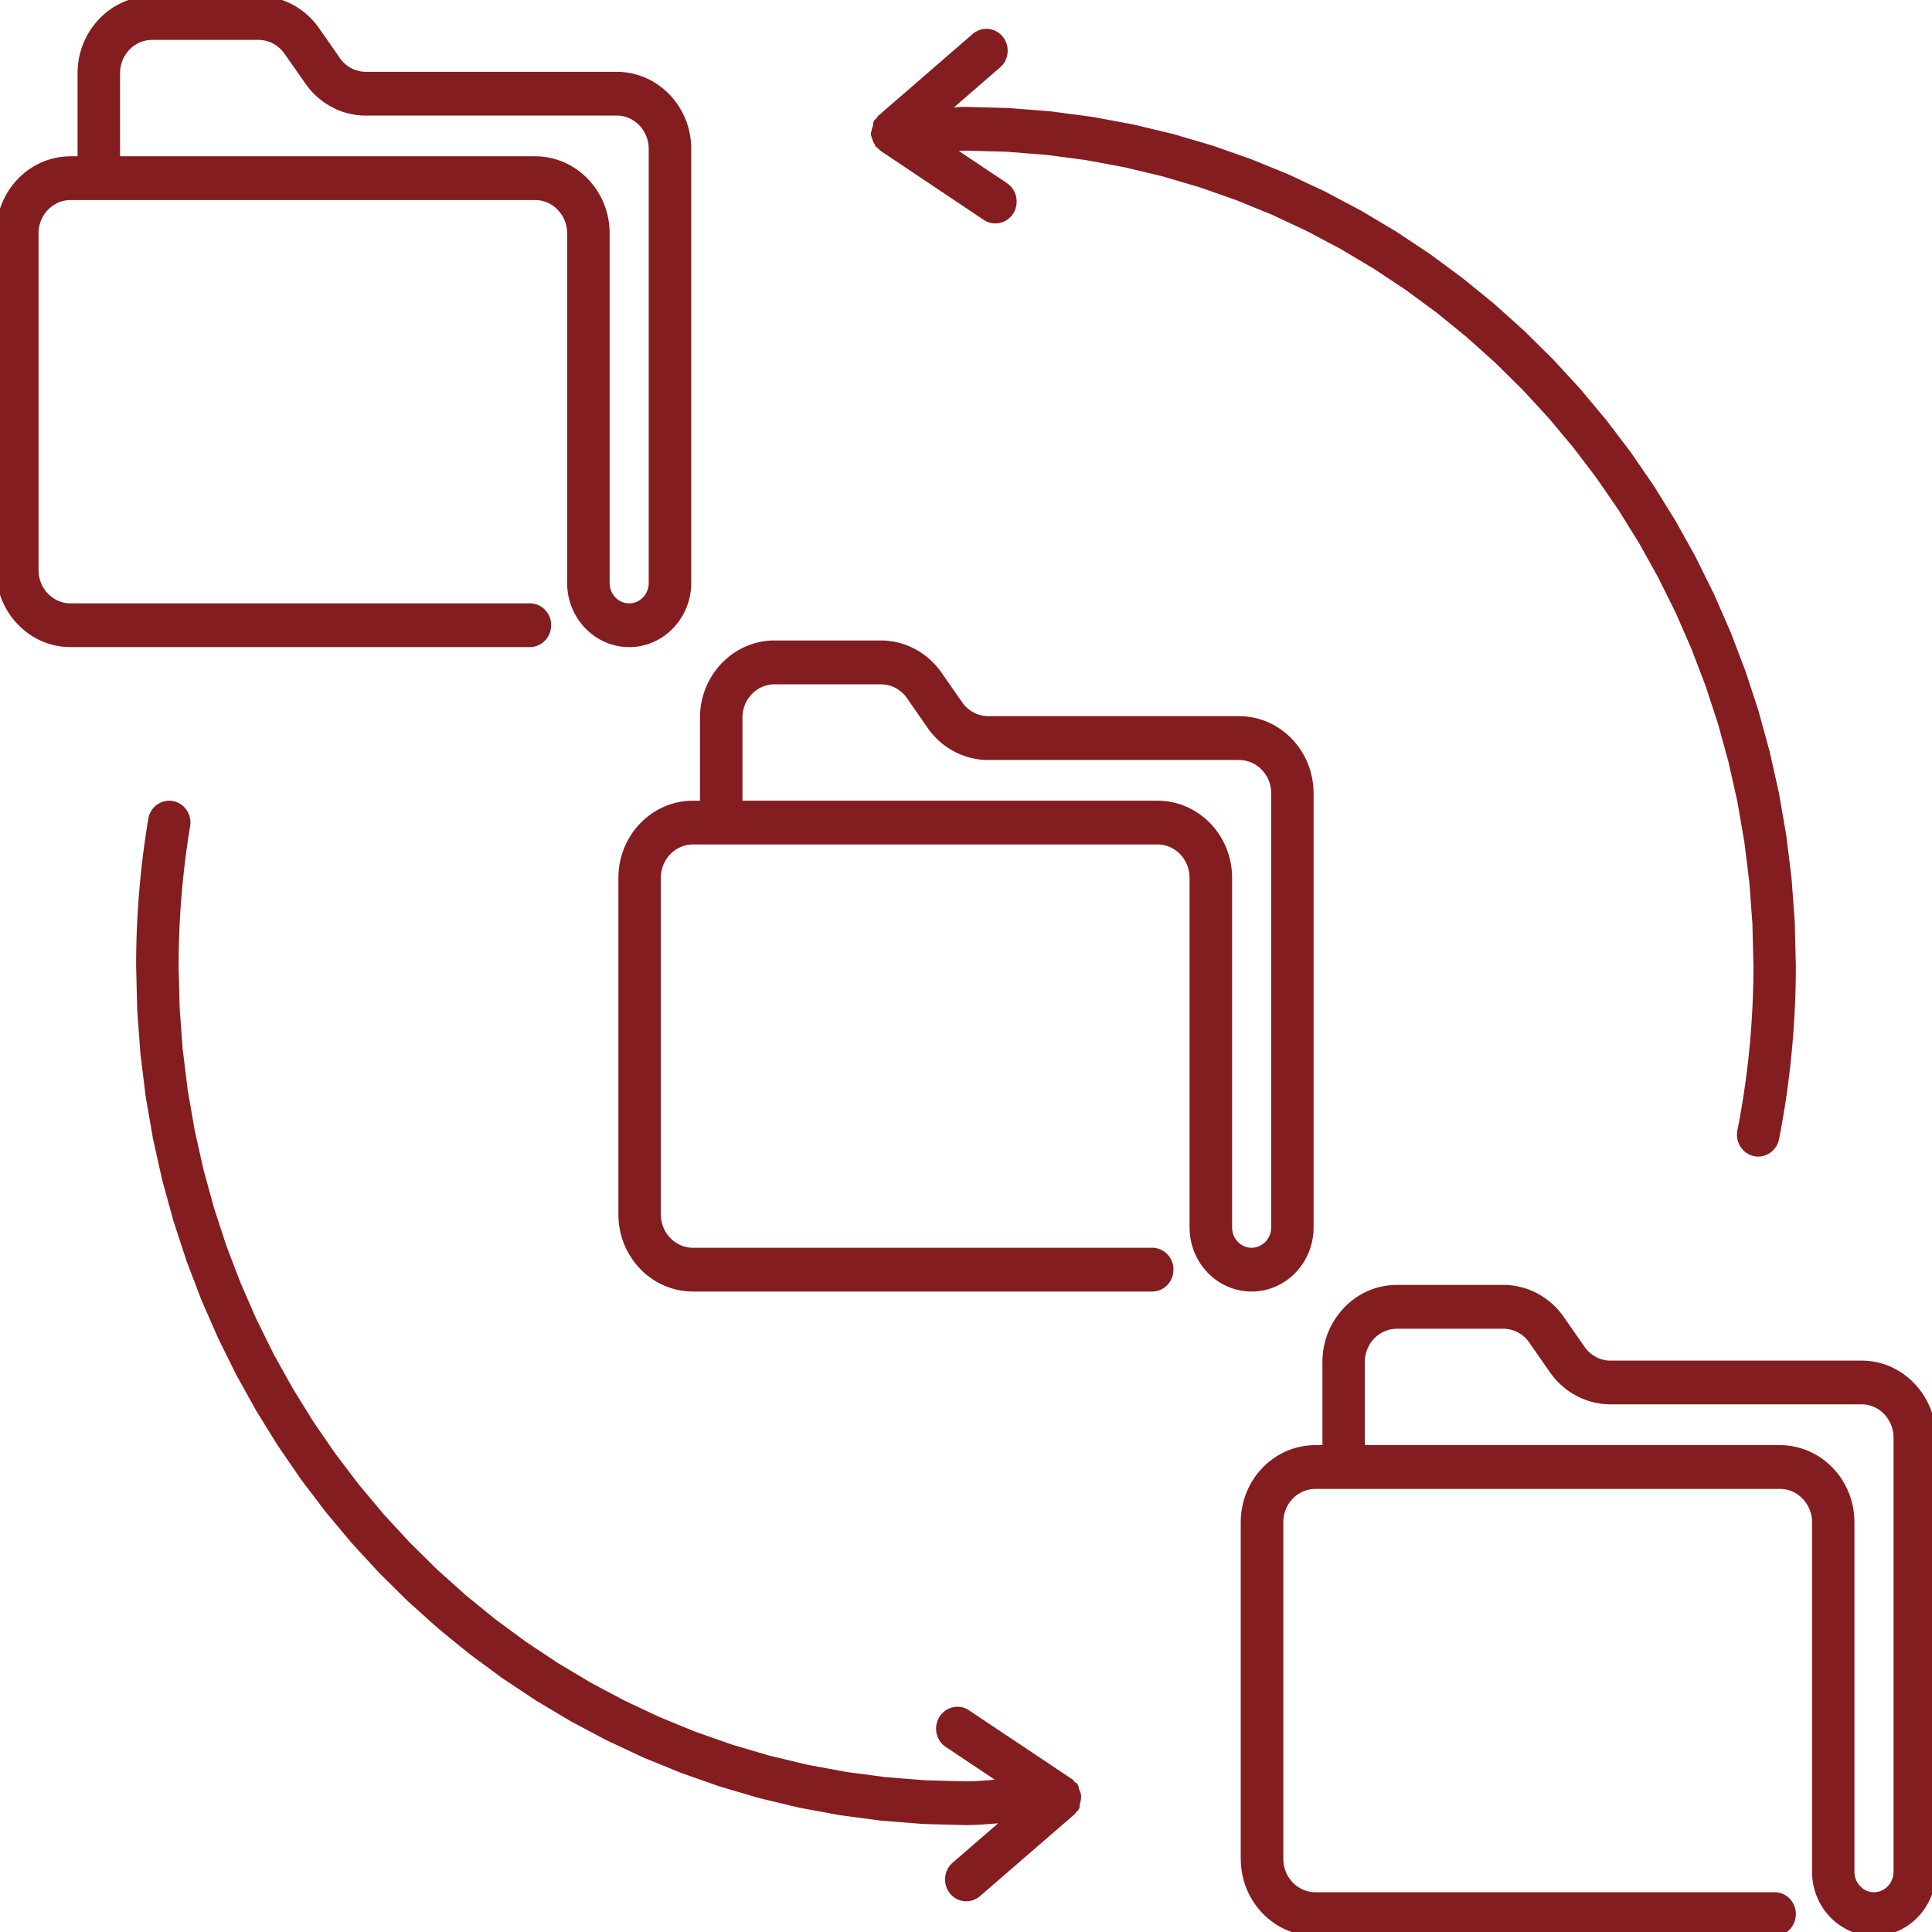
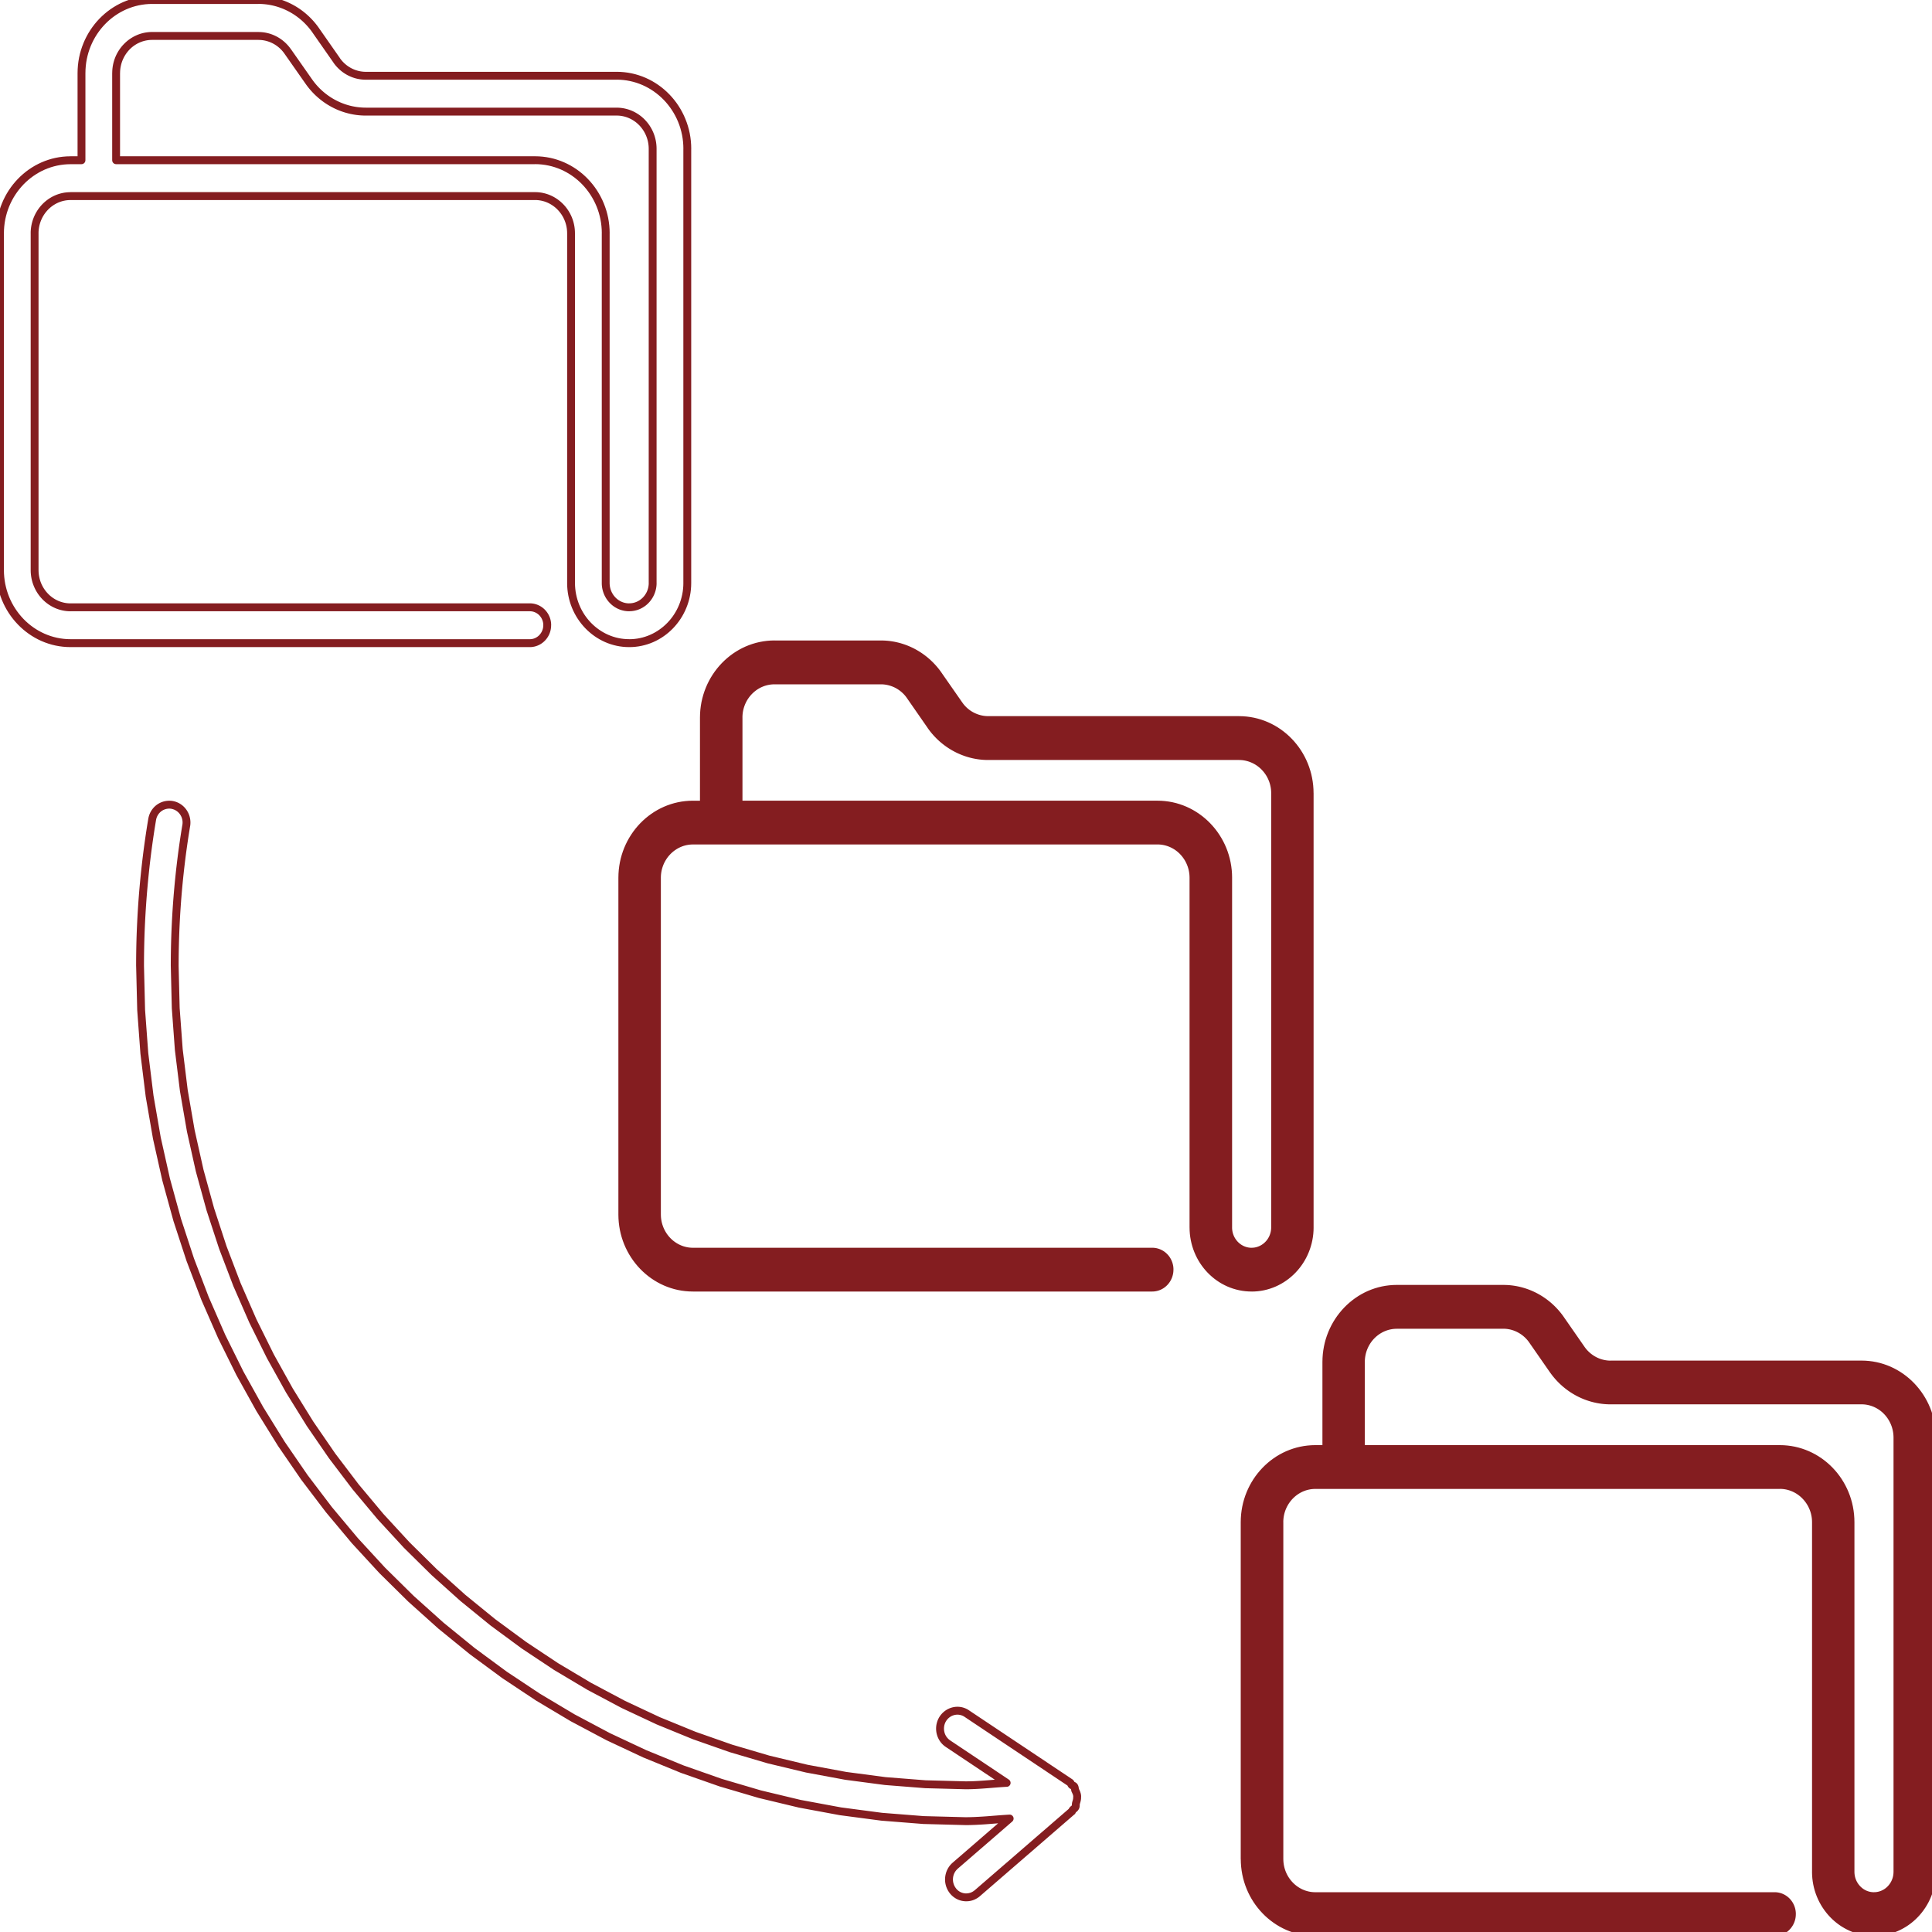
<svg xmlns="http://www.w3.org/2000/svg" xml:space="preserve" width="1.707in" height="1.707in" version="1.1" style="shape-rendering:geometricPrecision; text-rendering:geometricPrecision; image-rendering:optimizeQuality; fill-rule:evenodd; clip-rule:evenodd" viewBox="0 0 1706.66 1706.66">
  <defs>
    <style type="text/css"> .fil0 {fill:#841D20;fill-rule:nonzero} </style>
  </defs>
  <g id="Layer_x0020_1">
    <g id="_1917361301008">
      <g>
-         <path class="fil0" d="M102.58 64.55c0,-18.12 14.28,-32.8 31.76,-32.8l94.06 0c10.19,0 19.83,5.13 25.76,13.69l18.39 26.25c11.64,16.91 30.58,26.91 50.57,26.91l221.63 0c17.5,0 31.76,14.76 31.76,32.87l0 383.51c0,11.85 -9.29,21.48 -20.74,21.48 -11.44,0 -20.73,-9.62 -20.73,-21.48l0 -308.89c0,-35.59 -27.98,-64.56 -62.36,-64.56l-370.12 0 0 -76.98zm380.81 487.73c0,-8.77 -6.89,-15.83 -15.31,-15.83l-405.81 0c-17.5,0 -31.7,-14.77 -31.7,-32.89l0 -297.48c0,-18.11 14.2,-32.87 31.7,-32.87l410.42 0c17.5,0 31.76,14.76 31.76,32.87l0 308.89c0,29.32 23.09,53.16 51.33,53.16 28.31,0 51.34,-23.84 51.34,-53.16l0 -383.51c0,-35.59 -27.98,-64.56 -62.36,-64.56l-221.63 0c-10.2,0 -19.78,-5.06 -25.76,-13.63l0 -0.07 -18.39 -26.32c-11.73,-16.83 -30.6,-26.89 -50.57,-26.89l-94.06 0c-34.37,0 -62.35,29.04 -62.35,64.56l0 76.98 -9.72 0c-34.3,0 -62.28,28.97 -62.28,64.56l0 297.48c0,35.6 27.98,64.57 62.28,64.57l405.81 0c8.42,0 15.31,-7.14 15.31,-15.85z" />
        <path id="_1" class="fil0" d="M134.34 28.26l0 6.98 0 0 -1.45 0.04 -1.43 0.11 -1.41 0.19 -1.39 0.26 -1.36 0.32 -1.33 0.39 -1.3 0.46 -1.28 0.52 -1.25 0.58 -1.22 0.64 -1.18 0.7 -1.15 0.76 -1.11 0.81 -1.07 0.87 -1.03 0.92 -0.98 0.97 -0.94 1.02 -0.89 1.07 -0.84 1.11 -0.79 1.15 -0.74 1.19 -0.68 1.23 -0.63 1.27 -0.57 1.3 -0.51 1.33 -0.45 1.36 -0.38 1.39 -0.32 1.43 -0.26 1.45 -0.18 1.46 -0.11 1.5 -0.04 1.52 -6.94 0 0.05 -1.86 0.13 -1.83 0.22 -1.82 0.31 -1.79 0.39 -1.75 0.48 -1.72 0.55 -1.69 0.63 -1.65 0.7 -1.61 0.78 -1.56 0.85 -1.52 0.92 -1.47 0.98 -1.43 1.05 -1.37 1.11 -1.32 1.17 -1.26 1.22 -1.2 1.28 -1.15 1.33 -1.08 1.38 -1.01 1.43 -0.94 1.48 -0.88 1.52 -0.81 1.56 -0.72 1.6 -0.66 1.64 -0.57 1.68 -0.49 1.7 -0.41 1.74 -0.32 1.76 -0.23 1.79 -0.14 1.81 -0.05 0 0zm0 0c1.92,0 3.47,1.56 3.47,3.49 0,1.93 -1.56,3.49 -3.47,3.49l0 -6.98zm94.06 6.98l-94.06 0 0 -6.98 94.06 0 0 0 0 6.98zm0 -6.98c1.92,0 3.47,1.56 3.47,3.49 0,1.93 -1.56,3.49 -3.47,3.49l0 -6.98zm28.6 15.17l-5.68 4.02 -0.01 -0.02 -0.51 -0.7 -0.52 -0.69 -0.55 -0.67 -0.56 -0.65 -0.58 -0.63 -0.59 -0.61 -0.61 -0.59 -0.63 -0.57 -0.64 -0.55 -0.66 -0.54 -0.67 -0.51 -0.68 -0.49 -0.69 -0.46 -0.72 -0.45 -0.72 -0.43 -0.73 -0.4 -0.74 -0.38 -0.75 -0.35 -0.77 -0.34 -0.78 -0.31 -0.78 -0.29 -0.79 -0.26 -0.8 -0.24 -0.81 -0.22 -0.81 -0.19 -0.81 -0.17 -0.83 -0.14 -0.83 -0.12 -0.83 -0.09 -0.84 -0.07 -0.84 -0.04 -0.85 -0.01 0 -6.98 1.06 0.02 1.06 0.05 1.05 0.08 1.05 0.11 1.04 0.15 1.03 0.18 1.03 0.21 1.01 0.24 1.01 0.27 1 0.3 0.99 0.33 0.98 0.37 0.96 0.39 0.96 0.42 0.94 0.45 0.93 0.48 0.92 0.5 0.89 0.53 0.88 0.55 0.87 0.59 0.85 0.61 0.83 0.64 0.81 0.66 0.8 0.69 0.78 0.71 0.76 0.74 0.74 0.77 0.72 0.78 0.7 0.81 0.67 0.83 0.65 0.85 0.63 0.88 -0.01 -0.02zm0.01 0.02c1.09,1.58 0.7,3.76 -0.87,4.85 -1.57,1.1 -3.74,0.71 -4.83,-0.87l5.7 -3.98zm12.7 30.25l-18.39 -26.25 5.68 -4.02 18.39 26.25 0.02 0.02 -5.7 3.99zm5.68 -4.02c1.1,1.57 0.73,3.75 -0.84,4.86 -1.57,1.11 -3.74,0.73 -4.84,-0.84l5.68 -4.02zm47.73 25.43l0 6.98 0 0 -1.98 -0.03 -1.97 -0.09 -1.96 -0.15 -1.95 -0.21 -1.94 -0.28 -1.93 -0.33 -1.91 -0.39 -1.9 -0.45 -1.88 -0.5 -1.87 -0.56 -1.85 -0.62 -1.83 -0.67 -1.8 -0.73 -1.78 -0.78 -1.76 -0.84 -1.73 -0.89 -1.7 -0.94 -1.68 -0.99 -1.65 -1.04 -1.62 -1.09 -1.59 -1.15 -1.56 -1.2 -1.52 -1.24 -1.49 -1.29 -1.46 -1.33 -1.43 -1.39 -1.38 -1.43 -1.34 -1.47 -1.3 -1.52 -1.26 -1.56 -1.22 -1.61 -1.18 -1.65 5.72 -3.97 1.05 1.48 1.09 1.44 1.13 1.4 1.17 1.36 1.2 1.32 1.24 1.28 1.27 1.23 1.3 1.2 1.34 1.15 1.37 1.11 1.39 1.06 1.42 1.02 1.45 0.98 1.48 0.93 1.5 0.89 1.52 0.83 1.55 0.8 1.57 0.74 1.59 0.7 1.61 0.65 1.63 0.6 1.65 0.55 1.66 0.5 1.68 0.45 1.69 0.4 1.71 0.34 1.72 0.3 1.73 0.24 1.73 0.19 1.76 0.13 1.76 0.09 1.76 0.02 0 0zm0 0c1.92,0 3.47,1.56 3.47,3.49 0,1.93 -1.56,3.49 -3.47,3.49l0 -6.98zm221.63 6.98l-221.63 0 0 -6.98 221.63 0 0 0 0 6.98zm0 -6.98c1.92,0 3.47,1.56 3.47,3.49 0,1.93 -1.56,3.49 -3.47,3.49l0 -6.98zm35.24 36.36l-6.94 0 0 0 -0.04 -1.52 -0.11 -1.5 -0.18 -1.47 -0.25 -1.44 -0.32 -1.43 -0.39 -1.39 -0.45 -1.37 -0.51 -1.33 -0.57 -1.3 -0.63 -1.27 -0.69 -1.24 -0.74 -1.19 -0.8 -1.15 -0.84 -1.11 -0.89 -1.07 -0.94 -1.02 -0.99 -0.97 -1.03 -0.93 -1.07 -0.87 -1.11 -0.81 -1.15 -0.76 -1.19 -0.71 -1.22 -0.65 -1.25 -0.58 -1.28 -0.53 -1.31 -0.46 -1.33 -0.39 -1.37 -0.33 -1.39 -0.26 -1.4 -0.19 -1.43 -0.11 -1.45 -0.04 0 -6.98 1.81 0.05 1.79 0.14 1.77 0.23 1.74 0.33 1.7 0.41 1.68 0.49 1.65 0.58 1.6 0.65 1.56 0.73 1.52 0.81 1.48 0.88 1.43 0.94 1.39 1.02 1.33 1.08 1.28 1.14 1.22 1.21 1.16 1.26 1.11 1.32 1.05 1.37 0.98 1.43 0.92 1.48 0.85 1.52 0.78 1.57 0.7 1.61 0.63 1.65 0.55 1.69 0.47 1.72 0.4 1.76 0.31 1.79 0.22 1.81 0.13 1.83 0.05 1.86 0 0zm0 0c0,1.93 -1.56,3.49 -3.47,3.49 -1.92,0 -3.47,-1.56 -3.47,-3.49l6.94 0zm-6.94 383.51l0 -383.51 6.94 0 0 383.51 0 0 -6.94 0zm6.94 0c0,1.93 -1.56,3.49 -3.47,3.49 -1.92,0 -3.47,-1.56 -3.47,-3.49l6.94 0zm-24.21 24.96l0 -6.98 0 0 0.89 -0.02 0.87 -0.07 0.86 -0.11 0.85 -0.16 0.83 -0.2 0.81 -0.24 0.8 -0.28 0.78 -0.32 0.76 -0.35 0.74 -0.4 0.73 -0.43 0.7 -0.46 0.67 -0.5 0.66 -0.54 0.63 -0.56 0.6 -0.59 0.58 -0.63 0.54 -0.65 0.52 -0.68 0.48 -0.71 0.45 -0.73 0.42 -0.75 0.39 -0.78 0.35 -0.8 0.31 -0.81 0.28 -0.84 0.23 -0.86 0.2 -0.87 0.15 -0.89 0.11 -0.91 0.07 -0.91 0.02 -0.94 6.94 0 -0.03 1.28 -0.09 1.26 -0.16 1.24 -0.21 1.22 -0.27 1.21 -0.33 1.18 -0.38 1.15 -0.43 1.14 -0.48 1.1 -0.53 1.07 -0.58 1.05 -0.63 1.01 -0.67 0.98 -0.71 0.94 -0.76 0.91 -0.8 0.87 -0.83 0.83 -0.88 0.79 -0.91 0.74 -0.95 0.7 -0.99 0.65 -1.01 0.6 -1.04 0.56 -1.07 0.5 -1.1 0.45 -1.13 0.4 -1.16 0.33 -1.17 0.28 -1.19 0.22 -1.22 0.16 -1.23 0.1 -1.25 0.03 0 0zm0 0c-1.92,0 -3.47,-1.56 -3.47,-3.49 0,-1.93 1.56,-3.49 3.47,-3.49l0 6.98zm-24.2 -24.96l6.94 0 0 0 0.02 0.94 0.07 0.91 0.11 0.91 0.15 0.89 0.2 0.87 0.23 0.86 0.28 0.84 0.31 0.81 0.35 0.8 0.39 0.78 0.42 0.75 0.45 0.73 0.48 0.71 0.52 0.68 0.55 0.66 0.57 0.63 0.6 0.59 0.63 0.57 0.65 0.53 0.68 0.5 0.7 0.46 0.72 0.43 0.74 0.4 0.76 0.35 0.78 0.32 0.79 0.28 0.81 0.24 0.83 0.2 0.85 0.16 0.85 0.11 0.87 0.07 0.89 0.02 0 6.98 -1.25 -0.03 -1.23 -0.1 -1.22 -0.16 -1.19 -0.22 -1.17 -0.28 -1.16 -0.33 -1.13 -0.4 -1.1 -0.45 -1.07 -0.5 -1.04 -0.56 -1.02 -0.6 -0.98 -0.65 -0.95 -0.7 -0.92 -0.75 -0.87 -0.79 -0.84 -0.83 -0.8 -0.87 -0.76 -0.9 -0.71 -0.94 -0.67 -0.98 -0.63 -1.01 -0.58 -1.05 -0.53 -1.07 -0.48 -1.1 -0.43 -1.14 -0.38 -1.15 -0.33 -1.18 -0.27 -1.21 -0.21 -1.22 -0.16 -1.24 -0.09 -1.26 -0.03 -1.28 0 0zm0 0c0,-1.93 1.56,-3.49 3.47,-3.49 1.92,0 3.47,1.56 3.47,3.49l-6.94 0zm6.94 -308.89l0 308.89 -6.94 0 0 -308.89 0 0 6.94 0zm-6.94 0c0,-1.93 1.56,-3.49 3.47,-3.49 1.92,0 3.47,1.56 3.47,3.49l-6.94 0zm-58.89 -61.07l0 -6.98 0 0 3.39 0.09 3.34 0.27 3.3 0.43 3.24 0.6 3.19 0.76 3.13 0.93 3.06 1.07 2.99 1.22 2.92 1.37 2.84 1.5 2.76 1.65 2.67 1.77 2.58 1.9 2.49 2.03 2.39 2.14 2.28 2.25 2.18 2.37 2.07 2.47 1.96 2.57 1.83 2.67 1.71 2.76 1.58 2.85 1.46 2.93 1.31 3.02 1.18 3.08 1.04 3.16 0.89 3.22 0.74 3.28 0.57 3.35 0.42 3.39 0.25 3.44 0.09 3.49 -6.94 0 -0.08 -3.14 -0.23 -3.11 -0.37 -3.06 -0.52 -3.01 -0.67 -2.95 -0.79 -2.9 -0.93 -2.83 -1.06 -2.78 -1.18 -2.7 -1.31 -2.63 -1.43 -2.56 -1.54 -2.48 -1.65 -2.4 -1.75 -2.31 -1.85 -2.22 -1.96 -2.12 -2.05 -2.02 -2.14 -1.92 -2.23 -1.81 -2.31 -1.7 -2.39 -1.59 -2.46 -1.47 -2.54 -1.35 -2.6 -1.22 -2.67 -1.09 -2.73 -0.96 -2.79 -0.82 -2.84 -0.68 -2.89 -0.54 -2.94 -0.39 -2.98 -0.24 -3.02 -0.08 0 0zm0 0c-1.92,0 -3.47,-1.56 -3.47,-3.49 0,-1.93 1.56,-3.49 3.47,-3.49l0 6.98zm-370.12 -6.98l370.12 0 0 6.98 -370.12 0 -3.47 -3.49 3.47 -3.49zm0 6.98c-1.92,0 -3.47,-1.56 -3.47,-3.49 0,-1.93 1.56,-3.49 3.47,-3.49l0 6.98zm3.47 -80.46l0 76.98 -6.94 0 0 -76.98 0 0 6.94 0zm-6.94 0c0,-1.93 1.56,-3.49 3.47,-3.49 1.92,0 3.47,1.56 3.47,3.49l-6.94 0zm368.98 475.39l0 -6.98 0 0 0.97 0.02 0.95 0.08 0.93 0.12 0.93 0.17 0.92 0.22 0.89 0.26 0.88 0.31 0.85 0.35 0.84 0.39 0.82 0.44 0.78 0.46 0.76 0.5 0.74 0.54 0.7 0.57 0.69 0.61 0.66 0.65 0.62 0.67 0.58 0.7 0.56 0.72 0.53 0.77 0.49 0.78 0.45 0.81 0.41 0.83 0.38 0.85 0.33 0.88 0.29 0.89 0.25 0.91 0.21 0.94 0.16 0.95 0.12 0.96 0.07 0.98 0.02 0.98 -6.94 0 -0.02 -0.65 -0.05 -0.63 -0.07 -0.63 -0.11 -0.61 -0.13 -0.59 -0.17 -0.59 -0.19 -0.58 -0.22 -0.56 -0.24 -0.55 -0.27 -0.53 -0.29 -0.52 -0.31 -0.5 -0.33 -0.48 -0.36 -0.47 -0.38 -0.45 -0.39 -0.43 -0.41 -0.4 -0.43 -0.38 -0.46 -0.37 -0.46 -0.34 -0.48 -0.31 -0.5 -0.3 -0.5 -0.26 -0.52 -0.24 -0.54 -0.22 -0.54 -0.19 -0.56 -0.17 -0.56 -0.13 -0.57 -0.11 -0.59 -0.07 -0.6 -0.05 -0.6 -0.02 0 0zm0 0c-1.92,0 -3.47,-1.56 -3.47,-3.49 0,-1.93 1.56,-3.49 3.47,-3.49l0 6.98zm-405.81 -6.98l405.81 0 0 6.98 -405.81 0 0 0 0 -6.98zm0 6.98c-1.92,0 -3.47,-1.56 -3.47,-3.49 0,-1.93 1.56,-3.49 3.47,-3.49l0 6.98zm-35.17 -36.38l6.94 0 0 0 0.04 1.52 0.11 1.5 0.18 1.48 0.25 1.45 0.32 1.43 0.38 1.4 0.44 1.37 0.51 1.34 0.57 1.3 0.63 1.26 0.68 1.24 0.74 1.19 0.79 1.15 0.84 1.11 0.89 1.07 0.94 1.02 0.98 0.98 1.02 0.92 1.07 0.87 1.11 0.82 1.15 0.76 1.18 0.71 1.21 0.64 1.25 0.59 1.27 0.52 1.31 0.46 1.34 0.39 1.36 0.33 1.38 0.26 1.41 0.19 1.43 0.11 1.45 0.04 0 6.98 -1.81 -0.05 -1.79 -0.14 -1.77 -0.24 -1.74 -0.32 -1.71 -0.41 -1.67 -0.5 -1.64 -0.57 -1.6 -0.66 -1.56 -0.73 -1.52 -0.81 -1.48 -0.88 -1.43 -0.95 -1.37 -1.02 -1.33 -1.08 -1.28 -1.15 -1.21 -1.2 -1.16 -1.26 -1.1 -1.32 -1.04 -1.37 -0.98 -1.43 -0.91 -1.48 -0.85 -1.52 -0.77 -1.57 -0.7 -1.61 -0.63 -1.65 -0.56 -1.69 -0.47 -1.72 -0.39 -1.75 -0.31 -1.79 -0.22 -1.81 -0.14 -1.83 -0.04 -1.86 0 0zm0 0c0,-1.93 1.56,-3.49 3.47,-3.49 1.92,0 3.47,1.56 3.47,3.49l-6.94 0zm6.94 -297.48l0 297.48 -6.94 0 0 -297.48 0 0 6.94 0zm-6.94 0c0,-1.93 1.56,-3.49 3.47,-3.49 1.92,0 3.47,1.56 3.47,3.49l-6.94 0zm35.17 -36.36l0 6.98 0 0 -1.45 0.04 -1.43 0.11 -1.4 0.19 -1.38 0.26 -1.37 0.33 -1.33 0.39 -1.3 0.46 -1.28 0.53 -1.25 0.58 -1.21 0.65 -1.19 0.71 -1.15 0.76 -1.11 0.82 -1.07 0.87 -1.02 0.92 -0.98 0.98 -0.94 1.02 -0.89 1.07 -0.84 1.11 -0.79 1.15 -0.74 1.19 -0.68 1.24 -0.63 1.27 -0.57 1.3 -0.51 1.33 -0.45 1.37 -0.38 1.39 -0.32 1.43 -0.25 1.44 -0.18 1.47 -0.11 1.5 -0.04 1.52 -6.94 0 0.04 -1.86 0.14 -1.83 0.22 -1.81 0.31 -1.78 0.39 -1.75 0.47 -1.72 0.55 -1.69 0.63 -1.65 0.7 -1.61 0.77 -1.57 0.85 -1.52 0.91 -1.48 0.98 -1.43 1.04 -1.37 1.1 -1.32 1.16 -1.26 1.21 -1.2 1.28 -1.15 1.33 -1.08 1.37 -1.02 1.43 -0.95 1.47 -0.88 1.52 -0.81 1.56 -0.73 1.59 -0.65 1.64 -0.58 1.68 -0.49 1.7 -0.41 1.74 -0.33 1.77 -0.23 1.79 -0.14 1.81 -0.05 0 0zm0 0c1.92,0 3.47,1.56 3.47,3.49 0,1.93 -1.56,3.49 -3.47,3.49l0 -6.98zm410.42 6.98l-410.42 0 0 -6.98 410.42 0 0 0 0 6.98zm0 -6.98c1.92,0 3.47,1.56 3.47,3.49 0,1.93 -1.56,3.49 -3.47,3.49l0 -6.98zm35.24 36.36l-6.94 0 0 0 -0.04 -1.52 -0.11 -1.5 -0.18 -1.47 -0.25 -1.44 -0.32 -1.43 -0.39 -1.39 -0.45 -1.37 -0.51 -1.33 -0.57 -1.3 -0.63 -1.28 -0.69 -1.23 -0.74 -1.19 -0.8 -1.15 -0.85 -1.12 -0.89 -1.06 -0.94 -1.02 -0.99 -0.98 -1.03 -0.92 -1.07 -0.87 -1.11 -0.81 -1.15 -0.76 -1.19 -0.71 -1.21 -0.65 -1.25 -0.58 -1.29 -0.53 -1.3 -0.46 -1.33 -0.39 -1.37 -0.33 -1.39 -0.26 -1.4 -0.19 -1.43 -0.11 -1.45 -0.04 0 -6.98 1.81 0.05 1.79 0.14 1.77 0.23 1.74 0.33 1.7 0.41 1.68 0.49 1.64 0.58 1.59 0.65 1.57 0.73 1.52 0.81 1.47 0.88 1.43 0.95 1.38 1.02 1.33 1.08 1.28 1.15 1.22 1.2 1.17 1.26 1.11 1.32 1.04 1.37 0.98 1.42 0.92 1.48 0.84 1.52 0.78 1.56 0.71 1.61 0.63 1.65 0.55 1.68 0.47 1.72 0.4 1.76 0.31 1.79 0.22 1.81 0.13 1.83 0.05 1.86 0 0zm0 0c0,1.93 -1.56,3.49 -3.47,3.49 -1.92,0 -3.47,-1.56 -3.47,-3.49l6.94 0zm-6.94 308.89l0 -308.89 6.94 0 0 308.89 0 0 -6.94 0zm6.94 0c0,1.93 -1.56,3.49 -3.47,3.49 -1.92,0 -3.47,-1.56 -3.47,-3.49l6.94 0zm47.85 49.67l0 6.98 0 0 -2.81 -0.07 -2.78 -0.22 -2.74 -0.36 -2.7 -0.5 -2.65 -0.64 -2.6 -0.77 -2.55 -0.89 -2.49 -1.02 -2.43 -1.14 -2.36 -1.26 -2.3 -1.37 -2.22 -1.48 -2.15 -1.58 -2.07 -1.69 -1.99 -1.78 -1.9 -1.88 -1.81 -1.97 -1.72 -2.06 -1.63 -2.14 -1.53 -2.22 -1.43 -2.3 -1.32 -2.37 -1.21 -2.44 -1.1 -2.51 -0.98 -2.57 -0.86 -2.63 -0.74 -2.68 -0.61 -2.74 -0.48 -2.78 -0.35 -2.83 -0.21 -2.87 -0.07 -2.91 6.94 0 0.06 2.56 0.19 2.53 0.3 2.49 0.43 2.44 0.54 2.4 0.65 2.36 0.76 2.31 0.86 2.26 0.96 2.2 1.06 2.14 1.16 2.09 1.25 2.02 1.34 1.94 1.43 1.88 1.51 1.8 1.59 1.73 1.67 1.64 1.74 1.56 1.81 1.47 1.88 1.38 1.94 1.3 2 1.19 2.06 1.1 2.11 0.99 2.17 0.89 2.22 0.78 2.26 0.67 2.31 0.55 2.34 0.44 2.38 0.31 2.42 0.19 2.45 0.07 0 0zm0 0c1.92,0 3.47,1.56 3.47,3.49 0,1.93 -1.56,3.49 -3.47,3.49l0 -6.98zm47.87 -49.67l6.94 0 0 0 -0.07 2.9 -0.21 2.87 -0.35 2.83 -0.48 2.78 -0.61 2.74 -0.74 2.68 -0.86 2.63 -0.98 2.57 -1.1 2.51 -1.21 2.44 -1.31 2.37 -1.43 2.3 -1.52 2.22 -1.63 2.14 -1.72 2.06 -1.81 1.97 -1.9 1.87 -1.98 1.78 -2.07 1.69 -2.15 1.58 -2.22 1.48 -2.3 1.37 -2.36 1.26 -2.43 1.14 -2.5 1.02 -2.55 0.89 -2.6 0.76 -2.66 0.64 -2.7 0.5 -2.75 0.36 -2.79 0.22 -2.82 0.07 0 -6.98 2.46 -0.07 2.43 -0.19 2.39 -0.31 2.35 -0.44 2.31 -0.55 2.26 -0.67 2.22 -0.78 2.17 -0.89 2.11 -0.99 2.06 -1.1 2 -1.19 1.94 -1.3 1.88 -1.38 1.81 -1.47 1.74 -1.56 1.67 -1.65 1.59 -1.73 1.51 -1.8 1.43 -1.87 1.33 -1.95 1.25 -2.02 1.16 -2.08 1.06 -2.15 0.96 -2.2 0.86 -2.26 0.76 -2.31 0.65 -2.36 0.54 -2.41 0.43 -2.44 0.3 -2.49 0.19 -2.52 0.06 -2.56 0 0zm0 0c0,-1.93 1.56,-3.49 3.47,-3.49 1.92,0 3.47,1.56 3.47,3.49l-6.94 0zm6.94 -383.51l0 383.51 -6.94 0 0 -383.51 0 0 6.94 0zm-6.94 0c0,-1.93 1.56,-3.49 3.47,-3.49 1.92,0 3.47,1.56 3.47,3.49l-6.94 0zm-58.89 -61.07l0 -6.98 0 0 3.39 0.09 3.34 0.27 3.3 0.43 3.24 0.6 3.19 0.76 3.13 0.93 3.06 1.07 2.99 1.22 2.92 1.37 2.84 1.5 2.76 1.65 2.67 1.77 2.58 1.9 2.49 2.03 2.39 2.14 2.28 2.25 2.18 2.37 2.07 2.47 1.96 2.57 1.83 2.67 1.71 2.76 1.58 2.85 1.46 2.93 1.31 3.02 1.18 3.08 1.04 3.16 0.89 3.22 0.74 3.28 0.57 3.35 0.42 3.39 0.25 3.44 0.09 3.49 -6.94 0 -0.08 -3.14 -0.23 -3.11 -0.37 -3.06 -0.52 -3.01 -0.67 -2.95 -0.79 -2.9 -0.93 -2.83 -1.06 -2.78 -1.18 -2.7 -1.31 -2.63 -1.43 -2.56 -1.54 -2.48 -1.65 -2.4 -1.75 -2.31 -1.85 -2.22 -1.96 -2.12 -2.05 -2.02 -2.14 -1.92 -2.23 -1.81 -2.31 -1.7 -2.39 -1.59 -2.46 -1.47 -2.54 -1.35 -2.6 -1.22 -2.67 -1.09 -2.73 -0.96 -2.79 -0.82 -2.84 -0.68 -2.89 -0.54 -2.94 -0.39 -2.98 -0.24 -3.02 -0.08 0 0zm0 0c-1.92,0 -3.47,-1.56 -3.47,-3.49 0,-1.93 1.56,-3.49 3.47,-3.49l0 6.98zm-221.63 -6.98l221.63 0 0 6.98 -221.63 0 0 0 0 -6.98zm0 6.98c-1.92,0 -3.47,-1.56 -3.47,-3.49 0,-1.93 1.56,-3.49 3.47,-3.49l0 6.98zm-29.24 -17.12l6.94 0 -0.63 -2 0.51 0.71 0.53 0.69 0.55 0.67 0.56 0.65 0.58 0.63 0.6 0.61 0.61 0.59 0.63 0.57 0.64 0.55 0.65 0.53 0.67 0.51 0.69 0.49 0.69 0.46 0.71 0.44 0.72 0.43 0.73 0.4 0.74 0.38 0.75 0.35 0.77 0.34 0.77 0.31 0.78 0.28 0.79 0.26 0.8 0.24 0.81 0.22 0.81 0.19 0.81 0.17 0.83 0.14 0.82 0.12 0.83 0.09 0.85 0.07 0.84 0.04 0.85 0.01 0 6.98 -1.06 -0.02 -1.06 -0.05 -1.04 -0.08 -1.05 -0.11 -1.04 -0.15 -1.02 -0.17 -1.03 -0.2 -1.02 -0.24 -1 -0.26 -1 -0.3 -0.99 -0.33 -0.98 -0.36 -0.96 -0.39 -0.94 -0.41 -0.94 -0.44 -0.93 -0.47 -0.91 -0.5 -0.89 -0.52 -0.89 -0.56 -0.87 -0.58 -0.85 -0.61 -0.83 -0.63 -0.82 -0.66 -0.8 -0.69 -0.78 -0.71 -0.76 -0.74 -0.74 -0.76 -0.72 -0.78 -0.7 -0.81 -0.68 -0.83 -0.65 -0.86 -0.63 -0.88 -0.63 -2zm0.63 2c-1.1,-1.57 -0.72,-3.76 0.85,-4.86 1.57,-1.1 3.74,-0.72 4.83,0.86l-5.69 4zm6.31 -2.07l0 0.07 -6.94 0 0 -0.07 6.31 -2 0.63 2zm-6.94 0c0,-1.93 1.56,-3.49 3.47,-3.49 1.92,0 3.47,1.56 3.47,3.49l-6.94 0zm-12.08 -28.33l18.39 26.32 -5.69 4.01 -18.39 -26.32 -0 -0 5.69 -4zm-5.69 4.01c-1.1,-1.57 -0.72,-3.75 0.85,-4.86 1.57,-1.11 3.74,-0.72 4.84,0.85l-5.69 4.01zm-47.73 -25.41l0 -6.98 0 0 1.98 0.03 1.97 0.09 1.96 0.15 1.95 0.21 1.94 0.28 1.93 0.33 1.91 0.39 1.89 0.45 1.87 0.51 1.87 0.56 1.84 0.62 1.82 0.67 1.8 0.73 1.78 0.78 1.75 0.83 1.73 0.89 1.71 0.94 1.68 0.99 1.65 1.04 1.62 1.09 1.59 1.14 1.56 1.19 1.53 1.24 1.49 1.29 1.46 1.33 1.42 1.38 1.39 1.42 1.35 1.47 1.31 1.52 1.27 1.56 1.22 1.6 1.19 1.64 -5.69 4 -1.06 -1.48 -1.1 -1.43 -1.13 -1.4 -1.17 -1.36 -1.2 -1.31 -1.24 -1.28 -1.27 -1.24 -1.31 -1.19 -1.33 -1.15 -1.37 -1.11 -1.39 -1.07 -1.43 -1.02 -1.45 -0.98 -1.48 -0.93 -1.5 -0.89 -1.52 -0.84 -1.55 -0.79 -1.57 -0.75 -1.59 -0.7 -1.61 -0.65 -1.63 -0.6 -1.65 -0.56 -1.66 -0.5 -1.68 -0.45 -1.69 -0.4 -1.7 -0.35 -1.72 -0.3 -1.72 -0.24 -1.74 -0.19 -1.75 -0.14 -1.75 -0.09 -1.76 -0.02 0 0zm0 0c-1.92,0 -3.47,-1.56 -3.47,-3.49 0,-1.93 1.56,-3.49 3.47,-3.49l0 6.98zm-94.06 -6.98l94.06 0 0 6.98 -94.06 0 0 0 0 -6.98zm0 6.98c-1.92,0 -3.47,-1.56 -3.47,-3.49 0,-1.93 1.56,-3.49 3.47,-3.49l0 6.98zm-58.87 61.07l-6.94 0 0 0 0.09 -3.48 0.25 -3.44 0.42 -3.39 0.57 -3.34 0.74 -3.28 0.89 -3.22 1.04 -3.15 1.18 -3.08 1.31 -3.02 1.46 -2.93 1.58 -2.85 1.72 -2.76 1.83 -2.67 1.95 -2.57 2.07 -2.47 2.18 -2.37 2.29 -2.26 2.38 -2.14 2.49 -2.03 2.58 -1.91 2.67 -1.77 2.76 -1.65 2.83 -1.51 2.92 -1.37 2.99 -1.22 3.06 -1.08 3.13 -0.93 3.19 -0.76 3.24 -0.6 3.29 -0.44 3.35 -0.27 3.39 -0.09 0 6.98 -3.02 0.08 -2.98 0.24 -2.94 0.39 -2.89 0.54 -2.84 0.68 -2.79 0.82 -2.73 0.96 -2.66 1.09 -2.61 1.22 -2.54 1.35 -2.46 1.47 -2.39 1.59 -2.31 1.7 -2.23 1.81 -2.14 1.92 -2.05 2.03 -1.95 2.12 -1.86 2.22 -1.75 2.31 -1.65 2.4 -1.54 2.48 -1.42 2.56 -1.31 2.64 -1.18 2.7 -1.06 2.78 -0.93 2.84 -0.79 2.89 -0.67 2.95 -0.52 3 -0.37 3.05 -0.23 3.1 -0.08 3.14 0 0zm0 0c0,1.93 -1.56,3.49 -3.47,3.49 -1.92,0 -3.47,-1.56 -3.47,-3.49l6.94 0zm-6.94 76.98l0 -76.98 6.94 0 0 76.98 -3.47 3.49 -3.47 -3.49zm6.94 0c0,1.93 -1.56,3.49 -3.47,3.49 -1.92,0 -3.47,-1.56 -3.47,-3.49l6.94 0zm-13.19 -3.49l9.72 0 0 6.98 -9.72 0 0 0 0 -6.98zm0 6.98c-1.92,0 -3.47,-1.56 -3.47,-3.49 0,-1.93 1.56,-3.49 3.47,-3.49l0 6.98zm-58.81 61.07l-6.94 0 0 0 0.09 -3.49 0.25 -3.44 0.42 -3.39 0.57 -3.35 0.74 -3.28 0.89 -3.22 1.04 -3.16 1.18 -3.08 1.31 -3.01 1.45 -2.93 1.58 -2.85 1.71 -2.76 1.83 -2.67 1.95 -2.57 2.07 -2.47 2.18 -2.36 2.28 -2.26 2.39 -2.14 2.48 -2.03 2.57 -1.9 2.67 -1.77 2.76 -1.65 2.84 -1.5 2.91 -1.37 2.99 -1.22 3.06 -1.07 3.12 -0.93 3.18 -0.76 3.24 -0.6 3.29 -0.43 3.33 -0.27 3.38 -0.09 0 6.98 -3.02 0.08 -2.97 0.24 -2.93 0.39 -2.89 0.54 -2.83 0.68 -2.78 0.82 -2.72 0.96 -2.67 1.09 -2.6 1.22 -2.53 1.35 -2.46 1.47 -2.39 1.59 -2.31 1.7 -2.22 1.81 -2.14 1.92 -2.05 2.02 -1.95 2.13 -1.85 2.21 -1.75 2.31 -1.65 2.4 -1.54 2.48 -1.43 2.56 -1.3 2.63 -1.18 2.7 -1.06 2.78 -0.93 2.83 -0.79 2.9 -0.67 2.95 -0.52 3.01 -0.37 3.06 -0.23 3.11 -0.08 3.14 0 0zm0 0c0,1.93 -1.56,3.49 -3.47,3.49 -1.92,0 -3.47,-1.56 -3.47,-3.49l6.94 0zm-6.94 297.48l0 -297.48 6.94 0 0 297.48 0 0 -6.94 0zm6.94 0c0,1.93 -1.56,3.49 -3.47,3.49 -1.92,0 -3.47,-1.56 -3.47,-3.49l6.94 0zm58.81 61.08l0 6.98 0 0 -3.38 -0.09 -3.33 -0.27 -3.29 -0.43 -3.24 -0.6 -3.18 -0.76 -3.12 -0.93 -3.06 -1.07 -2.99 -1.22 -2.92 -1.37 -2.83 -1.51 -2.76 -1.65 -2.67 -1.78 -2.57 -1.9 -2.48 -2.02 -2.39 -2.14 -2.28 -2.26 -2.18 -2.37 -2.07 -2.47 -1.95 -2.57 -1.83 -2.67 -1.71 -2.76 -1.58 -2.85 -1.45 -2.93 -1.31 -3.01 -1.18 -3.09 -1.04 -3.16 -0.89 -3.22 -0.74 -3.29 -0.57 -3.35 -0.42 -3.4 -0.25 -3.44 -0.09 -3.49 6.94 0 0.08 3.15 0.23 3.1 0.37 3.06 0.52 3.01 0.67 2.96 0.79 2.9 0.93 2.83 1.06 2.78 1.18 2.7 1.3 2.63 1.43 2.56 1.54 2.48 1.65 2.4 1.75 2.31 1.85 2.22 1.95 2.12 2.05 2.02 2.14 1.92 2.22 1.81 2.31 1.7 2.39 1.59 2.46 1.46 2.54 1.35 2.59 1.22 2.67 1.09 2.72 0.96 2.78 0.82 2.83 0.68 2.89 0.54 2.93 0.39 2.97 0.24 3.02 0.08 0 0zm0 0c1.92,0 3.47,1.56 3.47,3.49 0,1.93 -1.56,3.49 -3.47,3.49l0 -6.98zm405.81 6.98l-405.81 0 0 -6.98 405.81 0 0 0 0 6.98zm0 -6.98c1.92,0 3.47,1.56 3.47,3.49 0,1.93 -1.56,3.49 -3.47,3.49l0 -6.98zm11.83 -12.36l6.94 0 0 0 -0.02 0.98 -0.07 0.98 -0.12 0.96 -0.16 0.95 -0.21 0.94 -0.25 0.91 -0.29 0.89 -0.33 0.88 -0.38 0.85 -0.41 0.83 -0.45 0.81 -0.49 0.78 -0.52 0.76 -0.56 0.73 -0.59 0.7 -0.62 0.67 -0.65 0.64 -0.68 0.61 -0.7 0.57 -0.74 0.55 -0.77 0.51 -0.78 0.46 -0.81 0.43 -0.83 0.39 -0.85 0.35 -0.88 0.31 -0.89 0.27 -0.93 0.22 -0.93 0.17 -0.93 0.13 -0.96 0.08 -0.97 0.02 0 -6.98 0.6 -0.02 0.59 -0.05 0.59 -0.08 0.58 -0.11 0.56 -0.13 0.56 -0.17 0.54 -0.19 0.53 -0.22 0.53 -0.25 0.5 -0.27 0.5 -0.3 0.47 -0.31 0.46 -0.34 0.46 -0.37 0.44 -0.39 0.41 -0.41 0.39 -0.43 0.37 -0.44 0.36 -0.48 0.34 -0.48 0.31 -0.5 0.29 -0.52 0.27 -0.53 0.24 -0.55 0.22 -0.56 0.19 -0.58 0.17 -0.59 0.13 -0.6 0.11 -0.6 0.07 -0.62 0.05 -0.63 0.02 -0.64 0 0zm0 0c0,-1.93 1.56,-3.49 3.47,-3.49 1.92,0 3.47,1.56 3.47,3.49l-6.94 0z" />
      </g>
      <g>
        <path class="fil0" d="M1084.92 1084.24l0 -308.89c0,-35.59 -28.03,-64.56 -62.4,-64.56l-370.12 0 0 -76.98c0,-18.12 14.26,-32.8 31.75,-32.8l94.06 0c10.19,0 19.83,5.06 25.76,13.61l18.33 26.39c11.71,16.78 30.65,26.84 50.64,26.84l221.58 0c17.48,0 31.89,14.68 31.89,32.8l0 383.58c0,11.86 -9.43,21.48 -20.74,21.48 -11.48,0 -20.74,-9.62 -20.74,-21.48zm72 0l0 -383.58c0,-35.59 -27.94,-64.55 -62.4,-64.55l-221.58 0c-10.2,0 -19.85,-5.08 -25.76,-13.63l-18.39 -26.39c-11.72,-16.75 -30.6,-26.81 -50.57,-26.81l-94.06 0c-34.37,0 -62.35,29.04 -62.35,64.55l0 76.98 -9.72 0c-34.39,0 -62.35,28.96 -62.35,64.56l0 297.47c0,35.61 27.96,64.57 62.35,64.57l405.74 0c8.48,0 15.29,-7.13 15.29,-15.85 0,-8.77 -6.8,-15.83 -15.29,-15.83l-405.74 0c-17.5,0 -31.77,-14.77 -31.77,-32.89l0 -297.47c0,-18.11 14.26,-32.87 31.77,-32.87l410.44 0c17.48,0 31.75,14.77 31.75,32.87l0 308.89c0,29.32 22.93,53.16 51.39,53.16 28.29,0 51.26,-23.83 51.26,-53.16z" />
        <path id="_1_0" class="fil0" d="M1088.39 775.35l0 308.89 -6.94 0 0 -308.89 0 0 6.94 0zm-6.94 0c0,-1.93 1.56,-3.49 3.47,-3.49 1.92,0 3.47,1.56 3.47,3.49l-6.94 0zm-58.93 -61.07l0 -6.98 0 0 3.39 0.09 3.34 0.27 3.3 0.43 3.24 0.6 3.19 0.76 3.13 0.93 3.06 1.07 2.99 1.22 2.92 1.37 2.84 1.5 2.76 1.65 2.67 1.78 2.58 1.9 2.49 2.02 2.39 2.14 2.29 2.26 2.18 2.37 2.07 2.47 1.96 2.57 1.83 2.67 1.71 2.76 1.59 2.84 1.46 2.93 1.32 3.01 1.18 3.09 1.03 3.16 0.89 3.22 0.73 3.29 0.58 3.35 0.42 3.39 0.25 3.44 0.09 3.49 -6.94 0 -0.08 -3.14 -0.23 -3.11 -0.37 -3.06 -0.52 -3.01 -0.66 -2.96 -0.8 -2.89 -0.93 -2.84 -1.06 -2.77 -1.19 -2.7 -1.31 -2.63 -1.42 -2.56 -1.54 -2.48 -1.65 -2.39 -1.76 -2.31 -1.85 -2.22 -1.96 -2.12 -2.05 -2.02 -2.14 -1.92 -2.23 -1.81 -2.31 -1.7 -2.39 -1.59 -2.46 -1.47 -2.54 -1.35 -2.61 -1.22 -2.67 -1.09 -2.73 -0.96 -2.79 -0.82 -2.84 -0.68 -2.89 -0.54 -2.93 -0.39 -2.98 -0.24 -3.02 -0.08 0 0zm0 0c-1.92,0 -3.47,-1.56 -3.47,-3.49 0,-1.93 1.56,-3.49 3.47,-3.49l0 6.98zm-370.12 -6.98l370.12 0 0 6.98 -370.12 0 -3.47 -3.49 3.47 -3.49zm0 6.98c-1.92,0 -3.47,-1.56 -3.47,-3.49 0,-1.93 1.56,-3.49 3.47,-3.49l0 6.98zm3.47 -80.47l0 76.98 -6.94 0 0 -76.98 0 0 6.94 0zm-6.94 0c0,-1.93 1.56,-3.49 3.47,-3.49 1.92,0 3.47,1.56 3.47,3.49l-6.94 0zm35.22 -36.29l0 6.98 0 0 -1.45 0.04 -1.43 0.11 -1.41 0.19 -1.39 0.26 -1.36 0.32 -1.33 0.39 -1.31 0.46 -1.28 0.52 -1.25 0.58 -1.21 0.65 -1.19 0.7 -1.15 0.76 -1.11 0.82 -1.07 0.87 -1.03 0.92 -0.98 0.96 -0.94 1.02 -0.89 1.06 -0.85 1.11 -0.8 1.15 -0.74 1.19 -0.68 1.23 -0.63 1.27 -0.57 1.3 -0.51 1.33 -0.45 1.37 -0.39 1.39 -0.32 1.42 -0.25 1.44 -0.18 1.47 -0.11 1.5 -0.04 1.52 -6.94 0 0.05 -1.86 0.13 -1.83 0.22 -1.81 0.31 -1.79 0.4 -1.75 0.47 -1.72 0.55 -1.68 0.63 -1.65 0.71 -1.61 0.78 -1.56 0.85 -1.52 0.92 -1.48 0.98 -1.42 1.04 -1.37 1.1 -1.32 1.17 -1.26 1.22 -1.2 1.28 -1.14 1.33 -1.07 1.38 -1.02 1.43 -0.94 1.47 -0.88 1.52 -0.8 1.56 -0.73 1.6 -0.65 1.64 -0.57 1.67 -0.49 1.7 -0.41 1.74 -0.32 1.76 -0.23 1.79 -0.14 1.81 -0.05 0 0zm0 0c1.92,0 3.47,1.56 3.47,3.49 0,1.93 -1.56,3.49 -3.47,3.49l0 -6.98zm94.06 6.98l-94.06 0 0 -6.98 94.06 0 0 0 0 6.98zm0 -6.98c1.92,0 3.47,1.56 3.47,3.49 0,1.93 -1.56,3.49 -3.47,3.49l0 -6.98zm28.61 15.11l-5.69 3.99 -0 -0 -0.51 -0.7 -0.52 -0.69 -0.54 -0.67 -0.56 -0.65 -0.58 -0.63 -0.59 -0.6 -0.62 -0.59 -0.63 -0.57 -0.64 -0.55 -0.65 -0.53 -0.67 -0.51 -0.69 -0.49 -0.7 -0.46 -0.72 -0.45 -0.71 -0.42 -0.73 -0.4 -0.74 -0.38 -0.75 -0.35 -0.77 -0.33 -0.78 -0.31 -0.78 -0.28 -0.79 -0.26 -0.8 -0.24 -0.81 -0.22 -0.81 -0.19 -0.81 -0.17 -0.83 -0.14 -0.83 -0.12 -0.83 -0.09 -0.85 -0.07 -0.84 -0.04 -0.85 -0.01 0 -6.98 1.06 0.02 1.06 0.05 1.04 0.08 1.05 0.11 1.04 0.15 1.03 0.17 1.03 0.2 1.01 0.24 1.01 0.26 1 0.3 0.99 0.33 0.98 0.36 0.96 0.39 0.95 0.41 0.94 0.44 0.93 0.47 0.92 0.5 0.9 0.53 0.88 0.55 0.87 0.58 0.85 0.61 0.83 0.63 0.82 0.66 0.8 0.69 0.77 0.71 0.76 0.73 0.74 0.77 0.72 0.79 0.69 0.8 0.68 0.83 0.65 0.86 0.63 0.88 -0 -0zm0 0c1.09,1.58 0.7,3.76 -0.87,4.85 -1.57,1.1 -3.74,0.71 -4.83,-0.87l5.7 -3.98zm12.63 30.38l-18.33 -26.39 5.69 -3.99 18.33 26.39 -5.69 4 -0 -0zm5.69 -3.99c1.09,1.58 0.71,3.76 -0.86,4.86 -1.57,1.1 -3.74,0.71 -4.83,-0.87l5.69 -3.99zm47.79 25.35l0 6.98 0 0 -1.98 -0.03 -1.97 -0.09 -1.96 -0.15 -1.95 -0.21 -1.94 -0.28 -1.93 -0.33 -1.91 -0.39 -1.9 -0.45 -1.89 -0.51 -1.87 -0.56 -1.84 -0.62 -1.83 -0.67 -1.81 -0.73 -1.78 -0.78 -1.76 -0.83 -1.74 -0.89 -1.71 -0.94 -1.68 -0.99 -1.65 -1.04 -1.63 -1.09 -1.59 -1.14 -1.56 -1.19 -1.53 -1.23 -1.5 -1.28 -1.46 -1.33 -1.42 -1.38 -1.38 -1.42 -1.35 -1.46 -1.3 -1.51 -1.27 -1.55 -1.22 -1.6 -1.18 -1.64 5.69 -4 1.06 1.46 1.1 1.43 1.13 1.39 1.17 1.35 1.21 1.31 1.24 1.27 1.28 1.24 1.3 1.19 1.34 1.15 1.37 1.11 1.4 1.06 1.43 1.02 1.45 0.98 1.48 0.93 1.5 0.89 1.53 0.84 1.56 0.8 1.57 0.75 1.59 0.7 1.61 0.65 1.63 0.6 1.65 0.56 1.66 0.5 1.68 0.45 1.69 0.4 1.71 0.35 1.72 0.3 1.73 0.24 1.74 0.19 1.76 0.14 1.75 0.09 1.76 0.02 0 0zm0 0c1.92,0 3.47,1.56 3.47,3.49 0,1.93 -1.56,3.49 -3.47,3.49l0 -6.98zm221.58 6.98l-221.58 0 0 -6.98 221.58 0 0 0 0 6.98zm0 -6.98c1.92,0 3.47,1.56 3.47,3.49 0,1.93 -1.56,3.49 -3.47,3.49l0 -6.98zm35.36 36.29l-6.94 0 0 0 -0.04 -1.52 -0.11 -1.5 -0.18 -1.46 -0.26 -1.44 -0.32 -1.42 -0.39 -1.39 -0.45 -1.36 -0.52 -1.33 -0.57 -1.3 -0.63 -1.26 -0.69 -1.23 -0.75 -1.19 -0.8 -1.15 -0.85 -1.11 -0.9 -1.06 -0.94 -1.02 -0.99 -0.97 -1.04 -0.92 -1.07 -0.87 -1.11 -0.81 -1.16 -0.76 -1.19 -0.7 -1.22 -0.64 -1.26 -0.58 -1.29 -0.53 -1.31 -0.46 -1.34 -0.39 -1.36 -0.33 -1.39 -0.26 -1.41 -0.19 -1.43 -0.11 -1.45 -0.04 0 -6.98 1.81 0.05 1.79 0.14 1.77 0.23 1.74 0.32 1.71 0.41 1.68 0.49 1.65 0.57 1.6 0.65 1.56 0.72 1.53 0.81 1.48 0.88 1.43 0.94 1.39 1.01 1.33 1.08 1.28 1.14 1.23 1.2 1.17 1.26 1.11 1.31 1.06 1.37 0.98 1.42 0.92 1.47 0.85 1.52 0.78 1.56 0.71 1.61 0.63 1.65 0.56 1.69 0.48 1.72 0.4 1.75 0.31 1.78 0.23 1.82 0.13 1.83 0.05 1.86 0 0zm0 0c0,1.93 -1.56,3.49 -3.47,3.49 -1.92,0 -3.47,-1.56 -3.47,-3.49l6.94 0zm-6.94 383.58l0 -383.58 6.94 0 0 383.58 0 0 -6.94 0zm6.94 0c0,1.93 -1.56,3.49 -3.47,3.49 -1.92,0 -3.47,-1.56 -3.47,-3.49l6.94 0zm-24.22 24.96l0 -6.98 0 0 0.87 -0.02 0.86 -0.07 0.85 -0.11 0.84 -0.16 0.82 -0.2 0.81 -0.24 0.79 -0.28 0.78 -0.32 0.76 -0.35 0.74 -0.39 0.72 -0.43 0.7 -0.46 0.69 -0.5 0.66 -0.54 0.63 -0.56 0.61 -0.6 0.58 -0.62 0.55 -0.65 0.52 -0.68 0.48 -0.7 0.46 -0.74 0.42 -0.76 0.39 -0.78 0.35 -0.8 0.31 -0.82 0.28 -0.84 0.24 -0.85 0.19 -0.87 0.16 -0.89 0.11 -0.91 0.07 -0.92 0.02 -0.93 6.94 0 -0.03 1.28 -0.09 1.26 -0.16 1.24 -0.21 1.22 -0.27 1.2 -0.33 1.19 -0.38 1.15 -0.43 1.13 -0.49 1.11 -0.54 1.07 -0.59 1.04 -0.63 1.01 -0.68 0.98 -0.72 0.94 -0.76 0.91 -0.81 0.87 -0.84 0.82 -0.88 0.79 -0.92 0.74 -0.94 0.7 -0.98 0.65 -1.01 0.6 -1.05 0.56 -1.07 0.5 -1.1 0.45 -1.13 0.4 -1.15 0.34 -1.17 0.28 -1.19 0.22 -1.21 0.16 -1.23 0.1 -1.24 0.03 0 0zm0 0c-1.92,0 -3.47,-1.56 -3.47,-3.49 0,-1.93 1.56,-3.49 3.47,-3.49l0 6.98zm-24.21 -24.96l6.94 0 0 0 0.02 0.94 0.07 0.92 0.11 0.91 0.15 0.89 0.19 0.87 0.23 0.85 0.28 0.84 0.31 0.82 0.35 0.8 0.38 0.77 0.42 0.75 0.46 0.74 0.48 0.7 0.52 0.68 0.54 0.66 0.57 0.62 0.6 0.59 0.63 0.56 0.66 0.54 0.67 0.5 0.7 0.46 0.73 0.43 0.74 0.4 0.76 0.35 0.79 0.32 0.8 0.28 0.81 0.24 0.83 0.2 0.85 0.16 0.86 0.11 0.87 0.07 0.89 0.02 0 6.98 -1.25 -0.03 -1.24 -0.1 -1.22 -0.16 -1.2 -0.22 -1.17 -0.28 -1.16 -0.33 -1.13 -0.4 -1.1 -0.45 -1.08 -0.5 -1.04 -0.56 -1.01 -0.6 -0.99 -0.65 -0.95 -0.7 -0.91 -0.74 -0.88 -0.79 -0.84 -0.83 -0.8 -0.87 -0.76 -0.9 -0.72 -0.94 -0.67 -0.98 -0.62 -1.01 -0.58 -1.04 -0.54 -1.08 -0.48 -1.11 -0.43 -1.13 -0.38 -1.15 -0.33 -1.19 -0.26 -1.2 -0.21 -1.22 -0.16 -1.24 -0.09 -1.26 -0.03 -1.28 0 0zm0 0c0,-1.93 1.56,-3.49 3.47,-3.49 1.92,0 3.47,1.56 3.47,3.49l-6.94 0zm78.94 -383.58l0 383.58 -6.94 0 0 -383.58 0 0 6.94 0zm-6.94 0c0,-1.93 1.56,-3.49 3.47,-3.49 1.92,0 3.47,1.56 3.47,3.49l-6.94 0zm-58.93 -61.06l0 -6.98 0 0 3.39 0.09 3.35 0.27 3.3 0.43 3.25 0.6 3.19 0.76 3.13 0.93 3.06 1.07 3 1.22 2.92 1.37 2.84 1.5 2.76 1.64 2.67 1.78 2.58 1.91 2.48 2.02 2.39 2.14 2.29 2.26 2.18 2.37 2.06 2.47 1.96 2.57 1.83 2.67 1.71 2.76 1.58 2.85 1.45 2.93 1.31 3.01 1.18 3.08 1.03 3.16 0.89 3.22 0.73 3.29 0.57 3.34 0.42 3.39 0.25 3.44 0.09 3.49 -6.94 0 -0.08 -3.14 -0.23 -3.11 -0.37 -3.06 -0.52 -3.01 -0.66 -2.95 -0.8 -2.9 -0.93 -2.83 -1.06 -2.78 -1.18 -2.7 -1.3 -2.63 -1.43 -2.56 -1.54 -2.48 -1.65 -2.4 -1.75 -2.31 -1.86 -2.22 -1.95 -2.12 -2.05 -2.02 -2.14 -1.92 -2.23 -1.81 -2.31 -1.7 -2.39 -1.59 -2.47 -1.47 -2.54 -1.35 -2.61 -1.22 -2.67 -1.09 -2.74 -0.96 -2.79 -0.82 -2.85 -0.68 -2.9 -0.54 -2.94 -0.39 -2.99 -0.24 -3.03 -0.08 0 0zm0 0c-1.92,0 -3.47,-1.56 -3.47,-3.49 0,-1.93 1.56,-3.49 3.47,-3.49l0 6.98zm-221.58 -6.98l221.58 0 0 6.98 -221.58 0 0 0 0 -6.98zm0 6.98c-1.92,0 -3.47,-1.56 -3.47,-3.49 0,-1.93 1.56,-3.49 3.47,-3.49l0 6.98zm-28.61 -15.12l5.69 -4 0.01 0.01 0.5 0.7 0.52 0.69 0.54 0.67 0.55 0.64 0.58 0.63 0.59 0.61 0.61 0.59 0.63 0.57 0.64 0.55 0.65 0.53 0.67 0.51 0.69 0.49 0.69 0.46 0.71 0.44 0.72 0.42 0.74 0.4 0.74 0.38 0.76 0.35 0.77 0.33 0.77 0.31 0.78 0.29 0.8 0.26 0.8 0.24 0.8 0.22 0.82 0.19 0.81 0.17 0.82 0.14 0.83 0.12 0.84 0.09 0.84 0.07 0.84 0.04 0.85 0.01 0 6.98 -1.06 -0.02 -1.06 -0.05 -1.05 -0.08 -1.04 -0.11 -1.04 -0.14 -1.04 -0.18 -1.03 -0.21 -1.01 -0.24 -1.01 -0.26 -1 -0.3 -0.98 -0.33 -0.98 -0.36 -0.97 -0.39 -0.95 -0.42 -0.94 -0.44 -0.93 -0.48 -0.91 -0.5 -0.9 -0.53 -0.89 -0.56 -0.87 -0.58 -0.85 -0.61 -0.83 -0.63 -0.82 -0.66 -0.8 -0.69 -0.78 -0.71 -0.76 -0.74 -0.74 -0.76 -0.72 -0.78 -0.7 -0.81 -0.67 -0.83 -0.65 -0.85 -0.63 -0.88 0.01 0.01zm-0.01 -0.01c-1.09,-1.58 -0.7,-3.76 0.87,-4.85 1.57,-1.09 3.74,-0.7 4.83,0.88l-5.71 3.98zm-12.69 -30.38l18.39 26.39 -5.69 4 -18.39 -26.39 5.69 -4 0 0zm-5.69 4c-1.1,-1.57 -0.72,-3.76 0.85,-4.86 1.57,-1.1 3.74,-0.72 4.84,0.86l-5.69 4zm-47.72 -25.33l0 -6.98 0 0 1.98 0.03 1.97 0.09 1.95 0.15 1.95 0.21 1.94 0.28 1.93 0.33 1.91 0.39 1.89 0.45 1.88 0.5 1.86 0.57 1.84 0.61 1.82 0.67 1.8 0.73 1.78 0.78 1.76 0.83 1.73 0.89 1.7 0.94 1.68 0.99 1.65 1.04 1.63 1.09 1.59 1.14 1.56 1.19 1.53 1.23 1.49 1.29 1.46 1.33 1.42 1.37 1.39 1.43 1.35 1.46 1.3 1.5 1.27 1.55 1.22 1.6 1.18 1.63 -5.69 4.01 -1.06 -1.47 -1.1 -1.43 -1.13 -1.39 -1.18 -1.35 -1.2 -1.31 -1.24 -1.27 -1.28 -1.23 -1.31 -1.19 -1.33 -1.15 -1.37 -1.11 -1.4 -1.06 -1.42 -1.02 -1.45 -0.97 -1.48 -0.93 -1.5 -0.89 -1.53 -0.84 -1.54 -0.79 -1.57 -0.75 -1.58 -0.7 -1.61 -0.65 -1.63 -0.6 -1.65 -0.55 -1.66 -0.5 -1.68 -0.45 -1.69 -0.4 -1.7 -0.35 -1.71 -0.3 -1.73 -0.24 -1.74 -0.19 -1.75 -0.14 -1.75 -0.09 -1.76 -0.02 0 0zm0 0c-1.92,0 -3.47,-1.56 -3.47,-3.49 0,-1.93 1.56,-3.49 3.47,-3.49l0 6.98zm-94.06 -6.98l94.06 0 0 6.98 -94.06 0 0 0 0 -6.98zm0 6.98c-1.92,0 -3.47,-1.56 -3.47,-3.49 0,-1.93 1.56,-3.49 3.47,-3.49l0 6.98zm-58.87 61.06l-6.94 0 0 0 0.09 -3.48 0.25 -3.44 0.42 -3.39 0.57 -3.34 0.74 -3.28 0.89 -3.22 1.04 -3.16 1.18 -3.09 1.31 -3.01 1.46 -2.93 1.58 -2.85 1.72 -2.76 1.83 -2.67 1.95 -2.57 2.07 -2.47 2.18 -2.37 2.29 -2.26 2.38 -2.14 2.49 -2.03 2.58 -1.91 2.67 -1.77 2.76 -1.65 2.83 -1.51 2.92 -1.37 2.99 -1.22 3.06 -1.08 3.13 -0.93 3.19 -0.76 3.24 -0.6 3.29 -0.44 3.35 -0.27 3.39 -0.09 0 6.98 -3.02 0.08 -2.98 0.24 -2.94 0.39 -2.89 0.54 -2.84 0.68 -2.79 0.82 -2.73 0.96 -2.66 1.09 -2.61 1.22 -2.54 1.35 -2.46 1.47 -2.39 1.59 -2.31 1.7 -2.23 1.81 -2.14 1.92 -2.05 2.03 -1.95 2.12 -1.86 2.22 -1.75 2.31 -1.65 2.4 -1.54 2.48 -1.42 2.56 -1.31 2.64 -1.18 2.7 -1.06 2.77 -0.93 2.83 -0.79 2.9 -0.67 2.95 -0.52 3 -0.37 3.05 -0.23 3.1 -0.08 3.14 0 0zm0 0c0,1.93 -1.56,3.49 -3.47,3.49 -1.92,0 -3.47,-1.56 -3.47,-3.49l6.94 0zm-6.94 76.98l0 -76.98 6.94 0 0 76.98 -3.47 3.49 -3.47 -3.49zm6.94 0c0,1.93 -1.56,3.49 -3.47,3.49 -1.92,0 -3.47,-1.56 -3.47,-3.49l6.94 0zm-13.19 -3.49l9.72 0 0 6.98 -9.72 0 0 0 0 -6.98zm0 6.98c-1.92,0 -3.47,-1.56 -3.47,-3.49 0,-1.93 1.56,-3.49 3.47,-3.49l0 6.98zm-58.88 61.07l-6.94 0 0 0 0.09 -3.49 0.25 -3.44 0.42 -3.39 0.57 -3.34 0.73 -3.29 0.89 -3.22 1.03 -3.16 1.18 -3.09 1.32 -3.01 1.45 -2.93 1.58 -2.85 1.72 -2.76 1.83 -2.67 1.95 -2.57 2.07 -2.48 2.18 -2.37 2.28 -2.25 2.39 -2.14 2.48 -2.03 2.58 -1.9 2.67 -1.77 2.76 -1.65 2.84 -1.5 2.92 -1.37 2.99 -1.22 3.06 -1.07 3.13 -0.93 3.19 -0.76 3.24 -0.6 3.3 -0.43 3.34 -0.27 3.39 -0.09 0 6.98 -3.02 0.08 -2.98 0.24 -2.94 0.39 -2.89 0.54 -2.84 0.68 -2.79 0.82 -2.73 0.96 -2.67 1.09 -2.6 1.22 -2.54 1.35 -2.46 1.47 -2.39 1.59 -2.31 1.7 -2.22 1.81 -2.14 1.92 -2.05 2.02 -1.95 2.12 -1.85 2.22 -1.75 2.31 -1.65 2.4 -1.54 2.48 -1.42 2.56 -1.3 2.64 -1.19 2.7 -1.06 2.77 -0.93 2.84 -0.8 2.9 -0.66 2.95 -0.52 3.01 -0.37 3.06 -0.23 3.11 -0.08 3.14 0 0zm0 0c0,1.93 -1.56,3.49 -3.47,3.49 -1.92,0 -3.47,-1.56 -3.47,-3.49l6.94 0zm-6.94 297.47l0 -297.47 6.94 0 0 297.47 0 0 -6.94 0zm6.94 0c0,1.93 -1.56,3.49 -3.47,3.49 -1.92,0 -3.47,-1.56 -3.47,-3.49l6.94 0zm58.88 61.08l0 6.98 0 0 -3.39 -0.09 -3.34 -0.27 -3.3 -0.43 -3.24 -0.6 -3.19 -0.76 -3.13 -0.93 -3.06 -1.07 -2.99 -1.22 -2.92 -1.37 -2.84 -1.5 -2.76 -1.65 -2.67 -1.77 -2.58 -1.9 -2.48 -2.03 -2.39 -2.14 -2.28 -2.25 -2.18 -2.37 -2.07 -2.47 -1.95 -2.57 -1.83 -2.67 -1.72 -2.76 -1.58 -2.85 -1.45 -2.93 -1.32 -3.01 -1.18 -3.09 -1.03 -3.16 -0.89 -3.22 -0.73 -3.29 -0.57 -3.34 -0.42 -3.39 -0.25 -3.44 -0.09 -3.49 6.94 0 0.08 3.15 0.23 3.11 0.37 3.06 0.52 3.01 0.66 2.95 0.8 2.9 0.93 2.84 1.06 2.77 1.19 2.7 1.3 2.64 1.42 2.56 1.54 2.48 1.65 2.4 1.75 2.31 1.85 2.21 1.96 2.12 2.05 2.02 2.14 1.92 2.22 1.81 2.31 1.7 2.39 1.59 2.46 1.47 2.54 1.35 2.6 1.22 2.67 1.09 2.73 0.96 2.79 0.82 2.84 0.68 2.89 0.54 2.94 0.39 2.98 0.24 3.02 0.08 0 0zm0 0c1.92,0 3.47,1.56 3.47,3.49 0,1.93 -1.56,3.49 -3.47,3.49l0 -6.98zm405.74 6.98l-405.74 0 0 -6.98 405.74 0 0 0 0 6.98zm0 -6.98c1.92,0 3.47,1.56 3.47,3.49 0,1.93 -1.56,3.49 -3.47,3.49l0 -6.98zm11.81 -12.36l6.94 0 0 0 -0.02 0.98 -0.07 0.97 -0.11 0.96 -0.17 0.96 -0.21 0.93 -0.25 0.9 -0.29 0.9 -0.34 0.88 -0.37 0.85 -0.41 0.83 -0.44 0.8 -0.48 0.78 -0.52 0.76 -0.56 0.73 -0.58 0.7 -0.61 0.67 -0.65 0.65 -0.68 0.61 -0.7 0.57 -0.73 0.55 -0.77 0.51 -0.78 0.47 -0.81 0.43 -0.83 0.39 -0.86 0.35 -0.88 0.31 -0.9 0.27 -0.92 0.22 -0.93 0.17 -0.94 0.13 -0.96 0.08 -0.97 0.02 0 -6.98 0.61 -0.02 0.59 -0.05 0.59 -0.08 0.58 -0.11 0.56 -0.13 0.56 -0.17 0.54 -0.19 0.53 -0.22 0.53 -0.25 0.51 -0.27 0.49 -0.3 0.48 -0.32 0.46 -0.34 0.44 -0.37 0.43 -0.39 0.41 -0.41 0.39 -0.43 0.38 -0.45 0.35 -0.46 0.33 -0.48 0.3 -0.5 0.29 -0.53 0.27 -0.53 0.24 -0.55 0.21 -0.56 0.19 -0.57 0.16 -0.6 0.14 -0.61 0.1 -0.59 0.07 -0.62 0.05 -0.64 0.02 -0.64 0 0zm0 0c0,-1.93 1.56,-3.49 3.47,-3.49 1.92,0 3.47,1.56 3.47,3.49l-6.94 0zm-11.81 -12.35l0 -6.98 0 0 0.97 0.02 0.96 0.08 0.94 0.12 0.94 0.17 0.91 0.22 0.9 0.26 0.88 0.31 0.86 0.35 0.83 0.39 0.81 0.43 0.79 0.47 0.76 0.5 0.74 0.55 0.7 0.57 0.67 0.6 0.65 0.64 0.62 0.67 0.59 0.7 0.56 0.73 0.52 0.76 0.48 0.78 0.44 0.8 0.41 0.83 0.37 0.85 0.34 0.88 0.29 0.9 0.25 0.9 0.21 0.93 0.17 0.96 0.11 0.96 0.07 0.97 0.02 0.98 -6.94 0 -0.02 -0.65 -0.05 -0.64 -0.07 -0.63 -0.1 -0.6 -0.14 -0.6 -0.16 -0.6 -0.19 -0.57 -0.21 -0.56 -0.24 -0.55 -0.26 -0.54 -0.29 -0.52 -0.31 -0.5 -0.33 -0.48 -0.35 -0.46 -0.37 -0.44 -0.39 -0.43 -0.41 -0.41 -0.44 -0.39 -0.44 -0.37 -0.45 -0.33 -0.48 -0.32 -0.49 -0.3 -0.51 -0.26 -0.53 -0.25 -0.53 -0.22 -0.54 -0.19 -0.56 -0.17 -0.57 -0.13 -0.57 -0.11 -0.59 -0.07 -0.6 -0.05 -0.61 -0.02 0 0zm0 0c-1.92,0 -3.47,-1.56 -3.47,-3.49 0,-1.93 1.56,-3.49 3.47,-3.49l0 6.98zm-405.74 -6.98l405.74 0 0 6.98 -405.74 0 0 0 0 -6.98zm0 6.98c-1.92,0 -3.47,-1.56 -3.47,-3.49 0,-1.93 1.56,-3.49 3.47,-3.49l0 6.98zm-35.24 -36.38l6.94 0 0 0 0.04 1.52 0.11 1.5 0.18 1.47 0.25 1.44 0.32 1.42 0.39 1.4 0.45 1.37 0.51 1.34 0.57 1.3 0.63 1.26 0.69 1.24 0.74 1.2 0.79 1.15 0.84 1.11 0.9 1.07 0.94 1.02 0.99 0.97 1.03 0.93 1.07 0.87 1.11 0.81 1.16 0.77 1.18 0.7 1.21 0.65 1.26 0.59 1.28 0.52 1.31 0.46 1.34 0.39 1.36 0.33 1.39 0.26 1.41 0.19 1.43 0.11 1.45 0.04 0 6.98 -1.81 -0.05 -1.79 -0.14 -1.77 -0.24 -1.74 -0.32 -1.71 -0.41 -1.68 -0.5 -1.64 -0.57 -1.6 -0.66 -1.56 -0.74 -1.53 -0.8 -1.48 -0.89 -1.43 -0.95 -1.38 -1.02 -1.33 -1.08 -1.28 -1.15 -1.22 -1.21 -1.17 -1.26 -1.1 -1.32 -1.05 -1.37 -0.98 -1.43 -0.91 -1.47 -0.85 -1.52 -0.78 -1.57 -0.7 -1.61 -0.63 -1.65 -0.55 -1.69 -0.47 -1.72 -0.4 -1.75 -0.31 -1.79 -0.22 -1.82 -0.13 -1.83 -0.05 -1.86 0 0zm0 0c0,-1.93 1.56,-3.49 3.47,-3.49 1.92,0 3.47,1.56 3.47,3.49l-6.94 0zm6.94 -297.47l0 297.47 -6.94 0 0 -297.47 0 0 6.94 0zm-6.94 0c0,-1.93 1.56,-3.49 3.47,-3.49 1.92,0 3.47,1.56 3.47,3.49l-6.94 0zm35.24 -36.36l0 6.98 0 0 -1.45 0.04 -1.43 0.11 -1.41 0.19 -1.39 0.26 -1.36 0.33 -1.33 0.39 -1.3 0.46 -1.28 0.53 -1.26 0.59 -1.21 0.65 -1.18 0.7 -1.15 0.76 -1.11 0.82 -1.07 0.87 -1.04 0.93 -0.98 0.97 -0.94 1.02 -0.9 1.07 -0.84 1.11 -0.79 1.15 -0.74 1.2 -0.69 1.23 -0.63 1.26 -0.57 1.3 -0.51 1.34 -0.45 1.37 -0.39 1.39 -0.32 1.43 -0.25 1.44 -0.18 1.47 -0.11 1.5 -0.04 1.52 -6.94 0 0.05 -1.86 0.13 -1.83 0.22 -1.81 0.31 -1.79 0.4 -1.76 0.47 -1.72 0.55 -1.69 0.63 -1.65 0.7 -1.61 0.78 -1.57 0.85 -1.52 0.91 -1.47 0.98 -1.43 1.05 -1.37 1.1 -1.31 1.17 -1.27 1.23 -1.2 1.27 -1.15 1.33 -1.08 1.38 -1.02 1.43 -0.94 1.47 -0.89 1.53 -0.8 1.56 -0.74 1.6 -0.65 1.64 -0.58 1.68 -0.49 1.71 -0.41 1.74 -0.32 1.77 -0.24 1.79 -0.14 1.81 -0.05 0 0zm0 0c1.92,0 3.47,1.56 3.47,3.49 0,1.93 -1.56,3.49 -3.47,3.49l0 -6.98zm410.44 6.98l-410.44 0 0 -6.98 410.44 0 0 0 0 6.98zm0 -6.98c1.92,0 3.47,1.56 3.47,3.49 0,1.93 -1.56,3.49 -3.47,3.49l0 -6.98zm35.22 36.36l-6.94 0 0 0 -0.04 -1.52 -0.11 -1.5 -0.18 -1.47 -0.25 -1.44 -0.32 -1.43 -0.39 -1.39 -0.45 -1.37 -0.51 -1.33 -0.57 -1.3 -0.63 -1.27 -0.68 -1.23 -0.74 -1.2 -0.8 -1.15 -0.84 -1.11 -0.89 -1.07 -0.94 -1.02 -0.98 -0.97 -1.03 -0.93 -1.07 -0.87 -1.11 -0.82 -1.15 -0.76 -1.19 -0.7 -1.21 -0.65 -1.25 -0.59 -1.28 -0.52 -1.31 -0.46 -1.33 -0.39 -1.36 -0.33 -1.39 -0.26 -1.41 -0.19 -1.42 -0.11 -1.45 -0.04 0 -6.98 1.81 0.05 1.79 0.14 1.76 0.24 1.74 0.32 1.7 0.41 1.67 0.49 1.65 0.58 1.6 0.66 1.56 0.73 1.52 0.8 1.48 0.89 1.43 0.95 1.38 1.02 1.33 1.08 1.28 1.15 1.22 1.2 1.17 1.27 1.1 1.32 1.05 1.37 0.98 1.43 0.92 1.47 0.85 1.52 0.78 1.57 0.71 1.61 0.63 1.65 0.55 1.68 0.47 1.72 0.4 1.76 0.31 1.79 0.22 1.81 0.13 1.83 0.05 1.86 0 0zm0 0c0,1.93 -1.56,3.49 -3.47,3.49 -1.92,0 -3.47,-1.56 -3.47,-3.49l6.94 0zm-6.94 308.89l0 -308.89 6.94 0 0 308.89 0 0 -6.94 0zm6.94 0c0,1.93 -1.56,3.49 -3.47,3.49 -1.92,0 -3.47,-1.56 -3.47,-3.49l6.94 0zm47.92 49.67l0 6.98 0 0 -2.83 -0.07 -2.8 -0.22 -2.76 -0.36 -2.71 -0.5 -2.66 -0.64 -2.61 -0.76 -2.56 -0.89 -2.5 -1.02 -2.43 -1.14 -2.37 -1.25 -2.3 -1.37 -2.22 -1.48 -2.15 -1.58 -2.07 -1.69 -1.98 -1.78 -1.9 -1.87 -1.81 -1.97 -1.72 -2.06 -1.62 -2.14 -1.53 -2.22 -1.42 -2.3 -1.31 -2.37 -1.2 -2.44 -1.09 -2.51 -0.98 -2.57 -0.86 -2.63 -0.73 -2.69 -0.61 -2.73 -0.48 -2.79 -0.35 -2.82 -0.21 -2.87 -0.07 -2.9 6.94 0 0.06 2.56 0.19 2.52 0.31 2.49 0.42 2.45 0.54 2.4 0.65 2.36 0.75 2.31 0.86 2.26 0.96 2.2 1.06 2.14 1.15 2.08 1.25 2.02 1.34 1.95 1.43 1.88 1.5 1.8 1.59 1.72 1.67 1.65 1.74 1.56 1.81 1.47 1.88 1.39 1.94 1.29 2.01 1.2 2.06 1.09 2.12 0.99 2.17 0.89 2.22 0.78 2.28 0.67 2.31 0.55 2.36 0.44 2.39 0.31 2.44 0.19 2.47 0.07 0 0zm0 0c1.92,0 3.47,1.56 3.47,3.49 0,1.93 -1.56,3.49 -3.47,3.49l0 -6.98zm47.78 -49.67l6.94 0 0 0 -0.07 2.9 -0.21 2.87 -0.35 2.83 -0.48 2.78 -0.61 2.73 -0.74 2.69 -0.86 2.63 -0.98 2.57 -1.09 2.5 -1.2 2.44 -1.32 2.37 -1.42 2.3 -1.52 2.22 -1.62 2.14 -1.72 2.06 -1.81 1.97 -1.9 1.88 -1.99 1.78 -2.07 1.69 -2.14 1.58 -2.22 1.48 -2.3 1.37 -2.36 1.26 -2.43 1.14 -2.49 1.02 -2.54 0.89 -2.61 0.77 -2.65 0.64 -2.7 0.5 -2.74 0.36 -2.78 0.22 -2.81 0.07 0 -6.98 2.45 -0.07 2.42 -0.19 2.38 -0.31 2.35 -0.44 2.31 -0.55 2.26 -0.67 2.21 -0.78 2.17 -0.89 2.11 -0.99 2.06 -1.09 2 -1.2 1.94 -1.29 1.87 -1.39 1.81 -1.47 1.74 -1.56 1.66 -1.64 1.59 -1.72 1.5 -1.8 1.43 -1.88 1.33 -1.95 1.25 -2.02 1.15 -2.08 1.06 -2.14 0.96 -2.2 0.86 -2.26 0.76 -2.31 0.65 -2.36 0.54 -2.4 0.43 -2.45 0.3 -2.49 0.19 -2.52 0.06 -2.56 0 0zm0 0c0,-1.93 1.56,-3.49 3.47,-3.49 1.92,0 3.47,1.56 3.47,3.49l-6.94 0z" />
      </g>
      <g>
        <path class="fil0" d="M1676.15 1653.46c0,11.84 -9.26,21.53 -20.74,21.53 -11.48,0 -20.74,-9.69 -20.74,-21.53l0 -308.83c0,-35.59 -27.94,-64.56 -62.4,-64.56l-370.1 0 0 -76.96c0,-18.14 14.23,-32.81 31.71,-32.81l94.11 0c10.11,0 19.71,5.06 25.72,13.61l18.34 26.39c11.83,16.77 30.69,26.75 50.74,26.75l221.65 0c17.48,0 31.71,14.77 31.71,32.91l0 383.51zm-31.71 -448.08l-221.65 0c-10.28,0 -19.88,-5.07 -25.88,-13.63l-18.34 -26.39c-11.66,-16.76 -30.51,-26.82 -50.57,-26.82l-94.11 0c-34.28,0 -62.22,28.96 -62.22,64.57l0 76.96 -9.77 0c-34.46,0 -62.4,28.97 -62.4,64.56l0 297.49c0,35.59 27.94,64.56 62.4,64.56l405.76 0c8.4,0 15.26,-7.13 15.26,-15.85 0,-8.77 -6.85,-15.83 -15.26,-15.83l-405.76 0c-17.49,0 -31.71,-14.77 -31.71,-32.87l0 -297.49c0,-18.1 14.22,-32.87 31.71,-32.87l410.39 0c17.48,0 31.89,14.77 31.89,32.87l0 308.83c0,29.32 22.97,53.21 51.25,53.21 28.29,0 51.26,-23.89 51.26,-53.21l0 -383.51c0,-35.6 -27.94,-64.57 -62.22,-64.57z" />
        <path id="_1_1" class="fil0" d="M1655.41 1678.48l0 -6.98 0 0 0.89 -0.02 0.87 -0.07 0.85 -0.11 0.85 -0.16 0.83 -0.2 0.81 -0.24 0.79 -0.28 0.78 -0.32 0.77 -0.36 0.74 -0.39 0.72 -0.43 0.7 -0.47 0.68 -0.5 0.65 -0.53 0.63 -0.57 0.6 -0.6 0.57 -0.62 0.55 -0.66 0.52 -0.69 0.48 -0.7 0.46 -0.74 0.42 -0.76 0.38 -0.78 0.35 -0.8 0.31 -0.82 0.28 -0.84 0.23 -0.85 0.19 -0.87 0.15 -0.89 0.11 -0.91 0.07 -0.92 0.02 -0.93 6.94 0 -0.03 1.27 -0.09 1.26 -0.16 1.24 -0.21 1.22 -0.26 1.2 -0.33 1.19 -0.38 1.16 -0.43 1.13 -0.48 1.1 -0.53 1.08 -0.58 1.05 -0.62 1.01 -0.67 0.98 -0.72 0.94 -0.75 0.91 -0.8 0.87 -0.84 0.83 -0.88 0.79 -0.92 0.75 -0.95 0.7 -0.97 0.65 -1.02 0.61 -1.04 0.56 -1.07 0.5 -1.1 0.46 -1.14 0.4 -1.16 0.34 -1.17 0.28 -1.2 0.23 -1.22 0.16 -1.24 0.1 -1.25 0.03 0 0zm0 0c-1.92,0 -3.47,-1.56 -3.47,-3.49 0,-1.93 1.56,-3.49 3.47,-3.49l0 6.98zm-24.21 -25.02l6.94 0 0 0 0.02 0.93 0.07 0.92 0.11 0.91 0.15 0.89 0.19 0.87 0.23 0.85 0.28 0.84 0.31 0.82 0.35 0.8 0.38 0.78 0.42 0.76 0.46 0.74 0.48 0.7 0.52 0.69 0.55 0.66 0.57 0.62 0.6 0.6 0.63 0.57 0.65 0.54 0.67 0.5 0.7 0.47 0.72 0.43 0.74 0.4 0.76 0.36 0.78 0.32 0.8 0.28 0.81 0.24 0.83 0.2 0.85 0.16 0.85 0.11 0.87 0.07 0.89 0.02 0 6.98 -1.25 -0.03 -1.24 -0.1 -1.22 -0.16 -1.2 -0.23 -1.18 -0.28 -1.15 -0.34 -1.13 -0.4 -1.11 -0.46 -1.07 -0.51 -1.04 -0.56 -1.02 -0.61 -0.98 -0.66 -0.95 -0.7 -0.91 -0.75 -0.88 -0.79 -0.84 -0.83 -0.8 -0.87 -0.75 -0.91 -0.72 -0.94 -0.67 -0.98 -0.62 -1.01 -0.58 -1.05 -0.53 -1.08 -0.48 -1.1 -0.43 -1.13 -0.38 -1.16 -0.33 -1.19 -0.26 -1.2 -0.21 -1.22 -0.16 -1.24 -0.09 -1.26 -0.03 -1.27 0 0zm0 0c0,-1.93 1.56,-3.49 3.47,-3.49 1.92,0 3.47,1.56 3.47,3.49l-6.94 0zm6.94 -308.83l0 308.83 -6.94 0 0 -308.83 0 0 6.94 0zm-6.94 0c0,-1.93 1.56,-3.49 3.47,-3.49 1.92,0 3.47,1.56 3.47,3.49l-6.94 0zm-58.93 -61.07l0 -6.98 0 0 3.39 0.09 3.35 0.27 3.3 0.43 3.25 0.6 3.19 0.76 3.13 0.93 3.06 1.07 3 1.22 2.92 1.37 2.85 1.5 2.76 1.65 2.67 1.77 2.58 1.9 2.49 2.03 2.39 2.14 2.28 2.25 2.18 2.37 2.07 2.47 1.96 2.57 1.83 2.67 1.71 2.76 1.58 2.85 1.45 2.93 1.31 3.01 1.18 3.08 1.03 3.16 0.89 3.22 0.73 3.29 0.57 3.34 0.42 3.39 0.25 3.44 0.09 3.49 -6.94 0 -0.08 -3.14 -0.23 -3.11 -0.37 -3.06 -0.52 -3.01 -0.66 -2.95 -0.8 -2.9 -0.93 -2.83 -1.06 -2.78 -1.18 -2.7 -1.3 -2.63 -1.43 -2.56 -1.54 -2.48 -1.65 -2.4 -1.75 -2.31 -1.85 -2.22 -1.96 -2.12 -2.05 -2.02 -2.14 -1.92 -2.22 -1.81 -2.31 -1.7 -2.39 -1.59 -2.46 -1.47 -2.54 -1.35 -2.61 -1.22 -2.67 -1.09 -2.74 -0.96 -2.79 -0.82 -2.84 -0.68 -2.9 -0.54 -2.94 -0.39 -2.99 -0.24 -3.03 -0.08 0 0zm0 0c-1.92,0 -3.47,-1.56 -3.47,-3.49 0,-1.93 1.56,-3.49 3.47,-3.49l0 6.98zm-370.1 -6.98l370.1 0 0 6.98 -370.1 0 -3.47 -3.49 3.47 -3.49zm0 6.98c-1.92,0 -3.47,-1.56 -3.47,-3.49 0,-1.93 1.56,-3.49 3.47,-3.49l0 6.98zm3.47 -80.45l0 76.96 -6.94 0 0 -76.96 0 0 6.94 0zm-6.94 0c0,-1.93 1.56,-3.49 3.47,-3.49 1.92,0 3.47,1.56 3.47,3.49l-6.94 0zm35.19 -36.3l0 6.98 0 0 -1.45 0.04 -1.43 0.11 -1.41 0.19 -1.38 0.26 -1.36 0.32 -1.33 0.39 -1.31 0.46 -1.28 0.52 -1.25 0.58 -1.21 0.65 -1.18 0.7 -1.15 0.76 -1.11 0.82 -1.07 0.86 -1.02 0.92 -0.99 0.97 -0.94 1.01 -0.89 1.07 -0.85 1.11 -0.78 1.15 -0.74 1.19 -0.68 1.23 -0.63 1.27 -0.57 1.3 -0.51 1.33 -0.45 1.37 -0.38 1.39 -0.32 1.42 -0.25 1.45 -0.18 1.47 -0.11 1.5 -0.04 1.52 -6.94 0 0.05 -1.86 0.13 -1.83 0.22 -1.81 0.31 -1.79 0.39 -1.75 0.48 -1.72 0.55 -1.68 0.63 -1.65 0.7 -1.61 0.78 -1.56 0.85 -1.52 0.91 -1.47 0.98 -1.43 1.04 -1.37 1.1 -1.32 1.17 -1.26 1.22 -1.2 1.28 -1.14 1.33 -1.08 1.38 -1.01 1.43 -0.95 1.47 -0.88 1.52 -0.8 1.56 -0.73 1.6 -0.65 1.64 -0.57 1.67 -0.49 1.71 -0.41 1.74 -0.32 1.76 -0.23 1.79 -0.14 1.81 -0.05 0 0zm0 0c1.92,0 3.47,1.56 3.47,3.49 0,1.93 -1.56,3.49 -3.47,3.49l0 -6.98zm94.11 6.98l-94.11 0 0 -6.98 94.11 0 0 0 0 6.98zm0 -6.98c1.92,0 3.47,1.56 3.47,3.49 0,1.93 -1.56,3.49 -3.47,3.49l0 -6.98zm28.56 15.1l-5.69 3.99 0.01 0.01 -0.52 -0.71 -0.53 -0.69 -0.54 -0.67 -0.57 -0.65 -0.58 -0.64 -0.6 -0.61 -0.61 -0.59 -0.63 -0.57 -0.64 -0.55 -0.65 -0.53 -0.67 -0.51 -0.69 -0.49 -0.7 -0.46 -0.7 -0.44 -0.72 -0.42 -0.73 -0.4 -0.74 -0.38 -0.76 -0.36 -0.75 -0.33 -0.77 -0.31 -0.78 -0.29 -0.78 -0.26 -0.79 -0.24 -0.81 -0.22 -0.81 -0.19 -0.81 -0.16 -0.83 -0.14 -0.81 -0.12 -0.83 -0.09 -0.83 -0.07 -0.83 -0.04 -0.84 -0.01 0 -6.98 1.05 0.02 1.06 0.05 1.04 0.08 1.04 0.11 1.04 0.15 1.02 0.17 1.03 0.21 1.01 0.24 1 0.26 1 0.3 0.99 0.33 0.97 0.36 0.96 0.38 0.96 0.42 0.94 0.44 0.93 0.47 0.91 0.5 0.9 0.52 0.89 0.56 0.86 0.58 0.85 0.6 0.84 0.63 0.82 0.66 0.8 0.69 0.78 0.71 0.76 0.73 0.74 0.76 0.72 0.78 0.7 0.81 0.69 0.83 0.65 0.85 0.63 0.87 0.01 0.01zm-0.01 -0.01c1.1,1.57 0.73,3.75 -0.84,4.86 -1.57,1.11 -3.74,0.73 -4.84,-0.84l5.68 -4.02zm12.65 30.4l-18.34 -26.39 5.69 -3.99 18.34 26.39 -5.68 4.01 -0.01 -0.02zm5.69 -3.99c1.09,1.57 0.71,3.75 -0.86,4.85 -1.57,1.1 -3.74,0.71 -4.83,-0.86l5.69 -3.99zm47.89 25.26l0 6.98 0 0 -1.98 -0.03 -1.98 -0.09 -1.96 -0.15 -1.96 -0.21 -1.94 -0.28 -1.93 -0.33 -1.92 -0.39 -1.9 -0.45 -1.89 -0.5 -1.86 -0.56 -1.84 -0.61 -1.83 -0.67 -1.8 -0.72 -1.78 -0.78 -1.76 -0.83 -1.73 -0.88 -1.72 -0.94 -1.68 -0.99 -1.65 -1.03 -1.63 -1.09 -1.59 -1.14 -1.56 -1.18 -1.53 -1.23 -1.5 -1.28 -1.46 -1.33 -1.43 -1.37 -1.39 -1.42 -1.35 -1.46 -1.31 -1.51 -1.28 -1.56 -1.23 -1.59 -1.19 -1.63 5.67 -4.03 1.07 1.47 1.11 1.43 1.14 1.39 1.18 1.35 1.21 1.31 1.25 1.27 1.28 1.23 1.31 1.19 1.34 1.14 1.37 1.1 1.4 1.06 1.43 1.02 1.45 0.97 1.49 0.93 1.5 0.89 1.53 0.83 1.55 0.79 1.57 0.74 1.59 0.69 1.61 0.65 1.63 0.59 1.65 0.55 1.67 0.5 1.68 0.45 1.69 0.39 1.71 0.35 1.72 0.3 1.74 0.24 1.74 0.19 1.75 0.14 1.76 0.08 1.77 0.02 0 0zm0 0c1.92,0 3.47,1.56 3.47,3.49 0,1.93 -1.56,3.49 -3.47,3.49l0 -6.98zm221.65 6.98l-221.65 0 0 -6.98 221.65 0 0 0 0 6.98zm0 -6.98c1.92,0 3.47,1.56 3.47,3.49 0,1.93 -1.56,3.49 -3.47,3.49l0 -6.98zm35.19 36.39l-6.94 0 0 0 -0.04 -1.52 -0.11 -1.5 -0.18 -1.47 -0.25 -1.45 -0.32 -1.42 -0.38 -1.4 -0.45 -1.37 -0.51 -1.34 -0.57 -1.3 -0.63 -1.27 -0.68 -1.23 -0.74 -1.2 -0.79 -1.16 -0.84 -1.11 -0.89 -1.07 -0.94 -1.02 -0.98 -0.98 -1.02 -0.92 -1.07 -0.87 -1.11 -0.82 -1.15 -0.76 -1.18 -0.7 -1.22 -0.65 -1.25 -0.59 -1.27 -0.52 -1.31 -0.46 -1.33 -0.39 -1.36 -0.33 -1.38 -0.26 -1.41 -0.19 -1.42 -0.11 -1.45 -0.04 0 -6.98 1.81 0.05 1.79 0.14 1.76 0.24 1.74 0.32 1.71 0.41 1.67 0.5 1.64 0.57 1.6 0.66 1.56 0.73 1.52 0.81 1.47 0.88 1.43 0.95 1.38 1.02 1.33 1.08 1.28 1.15 1.22 1.2 1.16 1.27 1.1 1.32 1.05 1.38 0.97 1.43 0.91 1.47 0.85 1.52 0.77 1.57 0.7 1.61 0.63 1.65 0.55 1.69 0.48 1.72 0.39 1.76 0.31 1.78 0.22 1.82 0.13 1.83 0.05 1.86 0 0zm0 0c0,1.93 -1.56,3.49 -3.47,3.49 -1.92,0 -3.47,-1.56 -3.47,-3.49l6.94 0zm-6.94 383.51l0 -383.51 6.94 0 0 383.51 0 0 -6.94 0zm6.94 0c0,1.93 -1.56,3.49 -3.47,3.49 -1.92,0 -3.47,-1.56 -3.47,-3.49l6.94 0zm-256.84 -451.57l221.65 0 0 6.98 -221.65 0 0 0 0 -6.98zm0 6.98c-1.92,0 -3.47,-1.56 -3.47,-3.49 0,-1.93 1.56,-3.49 3.47,-3.49l0 6.98zm-28.73 -15.12l5.69 -3.99 -0.01 -0.01 0.52 0.71 0.53 0.69 0.54 0.67 0.57 0.65 0.58 0.63 0.6 0.61 0.62 0.6 0.63 0.57 0.64 0.55 0.66 0.53 0.67 0.51 0.69 0.49 0.7 0.47 0.7 0.44 0.72 0.42 0.74 0.41 0.74 0.38 0.76 0.36 0.76 0.33 0.78 0.31 0.78 0.29 0.79 0.26 0.81 0.24 0.81 0.22 0.82 0.19 0.82 0.17 0.82 0.14 0.84 0.12 0.85 0.09 0.84 0.07 0.85 0.04 0.85 0.01 0 6.98 -1.07 -0.02 -1.07 -0.05 -1.06 -0.08 -1.05 -0.11 -1.04 -0.14 -1.04 -0.18 -1.03 -0.21 -1.02 -0.24 -1.01 -0.27 -1 -0.3 -1 -0.33 -0.98 -0.36 -0.97 -0.39 -0.95 -0.42 -0.94 -0.44 -0.93 -0.47 -0.91 -0.5 -0.9 -0.52 -0.89 -0.56 -0.87 -0.59 -0.84 -0.6 -0.84 -0.63 -0.82 -0.66 -0.8 -0.69 -0.78 -0.71 -0.76 -0.73 -0.74 -0.76 -0.72 -0.78 -0.7 -0.81 -0.69 -0.83 -0.65 -0.85 -0.63 -0.87 -0.01 -0.01zm0.01 0.01c-1.1,-1.57 -0.73,-3.75 0.84,-4.86 1.57,-1.11 3.74,-0.73 4.84,0.84l-5.68 4.02zm-12.66 -30.4l18.34 26.39 -5.69 3.99 -18.34 -26.39 5.69 -3.99zm-5.69 3.99c-1.09,-1.57 -0.71,-3.75 0.86,-4.85 1.57,-1.1 3.74,-0.71 4.83,0.86l-5.69 3.99zm-47.72 -25.33l0 -6.98 0 0 1.99 0.03 1.98 0.09 1.96 0.15 1.95 0.21 1.94 0.28 1.93 0.33 1.91 0.39 1.9 0.45 1.88 0.51 1.86 0.56 1.85 0.62 1.83 0.67 1.8 0.73 1.78 0.78 1.75 0.83 1.73 0.89 1.71 0.94 1.67 0.99 1.65 1.04 1.62 1.09 1.59 1.14 1.56 1.19 1.53 1.24 1.49 1.29 1.45 1.32 1.42 1.38 1.38 1.42 1.34 1.46 1.3 1.51 1.26 1.55 1.22 1.59 1.17 1.64 -5.69 3.99 -1.06 -1.46 -1.09 -1.43 -1.13 -1.39 -1.17 -1.35 -1.2 -1.31 -1.24 -1.27 -1.27 -1.23 -1.3 -1.2 -1.33 -1.15 -1.36 -1.1 -1.4 -1.07 -1.42 -1.02 -1.45 -0.98 -1.48 -0.93 -1.5 -0.89 -1.52 -0.84 -1.55 -0.79 -1.57 -0.75 -1.59 -0.7 -1.61 -0.65 -1.63 -0.6 -1.65 -0.55 -1.67 -0.5 -1.68 -0.45 -1.69 -0.4 -1.71 -0.35 -1.72 -0.3 -1.73 -0.24 -1.74 -0.19 -1.76 -0.14 -1.76 -0.09 -1.77 -0.02 0 0zm0 0c-1.92,0 -3.47,-1.56 -3.47,-3.49 0,-1.93 1.56,-3.49 3.47,-3.49l0 6.98zm-94.11 -6.98l94.11 0 0 6.98 -94.11 0 0 0 0 -6.98zm0 6.98c-1.92,0 -3.47,-1.56 -3.47,-3.49 0,-1.93 1.56,-3.49 3.47,-3.49l0 6.98zm-58.75 61.08l-6.94 0 0 0 0.09 -3.49 0.25 -3.44 0.42 -3.39 0.57 -3.34 0.73 -3.29 0.88 -3.23 1.04 -3.16 1.18 -3.08 1.31 -3.01 1.45 -2.93 1.58 -2.85 1.71 -2.76 1.83 -2.67 1.95 -2.57 2.06 -2.47 2.17 -2.37 2.28 -2.26 2.39 -2.14 2.48 -2.03 2.57 -1.9 2.67 -1.78 2.75 -1.65 2.83 -1.51 2.91 -1.37 2.99 -1.22 3.05 -1.07 3.12 -0.93 3.18 -0.76 3.24 -0.6 3.29 -0.43 3.34 -0.27 3.37 -0.09 0 6.98 -3.01 0.08 -2.98 0.24 -2.93 0.39 -2.88 0.54 -2.83 0.68 -2.78 0.82 -2.73 0.96 -2.66 1.09 -2.6 1.22 -2.53 1.34 -2.46 1.47 -2.39 1.59 -2.3 1.7 -2.22 1.81 -2.13 1.92 -2.04 2.02 -1.95 2.12 -1.85 2.22 -1.75 2.31 -1.64 2.39 -1.54 2.48 -1.42 2.56 -1.3 2.63 -1.18 2.7 -1.06 2.78 -0.93 2.84 -0.8 2.9 -0.66 2.96 -0.52 3.01 -0.37 3.06 -0.23 3.11 -0.08 3.15 0 0zm0 0c0,1.93 -1.56,3.49 -3.47,3.49 -1.92,0 -3.47,-1.56 -3.47,-3.49l6.94 0zm-6.94 76.96l0 -76.96 6.94 0 0 76.96 -3.47 3.49 -3.47 -3.49zm6.94 0c0,1.93 -1.56,3.49 -3.47,3.49 -1.92,0 -3.47,-1.56 -3.47,-3.49l6.94 0zm-13.24 -3.49l9.77 0 0 6.98 -9.77 0 0 0 0 -6.98zm0 6.98c-1.92,0 -3.47,-1.56 -3.47,-3.49 0,-1.93 1.56,-3.49 3.47,-3.49l0 6.98zm-58.93 61.07l-6.94 0 0 0 0.09 -3.49 0.25 -3.44 0.42 -3.39 0.57 -3.34 0.73 -3.29 0.89 -3.22 1.03 -3.16 1.18 -3.08 1.31 -3.01 1.45 -2.93 1.58 -2.85 1.71 -2.76 1.83 -2.67 1.96 -2.57 2.07 -2.47 2.18 -2.37 2.28 -2.26 2.39 -2.14 2.48 -2.03 2.59 -1.9 2.67 -1.78 2.76 -1.65 2.84 -1.5 2.92 -1.37 3 -1.22 3.06 -1.07 3.13 -0.93 3.19 -0.76 3.25 -0.6 3.3 -0.43 3.35 -0.27 3.39 -0.09 0 6.98 -3.03 0.08 -2.99 0.24 -2.94 0.39 -2.9 0.54 -2.85 0.68 -2.79 0.82 -2.74 0.96 -2.67 1.09 -2.61 1.22 -2.54 1.35 -2.46 1.47 -2.39 1.59 -2.31 1.7 -2.22 1.81 -2.15 1.93 -2.05 2.02 -1.96 2.12 -1.85 2.22 -1.75 2.31 -1.65 2.4 -1.54 2.48 -1.43 2.56 -1.3 2.63 -1.18 2.7 -1.06 2.78 -0.93 2.83 -0.8 2.9 -0.66 2.95 -0.52 3.01 -0.37 3.06 -0.23 3.11 -0.08 3.14 0 0zm0 0c0,1.93 -1.56,3.49 -3.47,3.49 -1.92,0 -3.47,-1.56 -3.47,-3.49l6.94 0zm-6.94 297.49l0 -297.49 6.94 0 0 297.49 0 0 -6.94 0zm6.94 0c0,1.93 -1.56,3.49 -3.47,3.49 -1.92,0 -3.47,-1.56 -3.47,-3.49l6.94 0zm58.93 61.07l0 6.98 0 0 -3.39 -0.09 -3.35 -0.27 -3.3 -0.43 -3.25 -0.6 -3.19 -0.76 -3.13 -0.93 -3.06 -1.07 -3 -1.22 -2.92 -1.37 -2.84 -1.5 -2.76 -1.65 -2.67 -1.78 -2.58 -1.9 -2.48 -2.02 -2.39 -2.14 -2.28 -2.26 -2.18 -2.37 -2.06 -2.47 -1.96 -2.57 -1.83 -2.67 -1.71 -2.76 -1.58 -2.85 -1.45 -2.93 -1.31 -3.01 -1.18 -3.08 -1.03 -3.16 -0.89 -3.22 -0.73 -3.29 -0.57 -3.34 -0.42 -3.39 -0.25 -3.44 -0.09 -3.49 6.94 0 0.08 3.14 0.23 3.11 0.37 3.06 0.52 3.01 0.66 2.95 0.8 2.9 0.93 2.84 1.06 2.78 1.18 2.7 1.3 2.63 1.43 2.56 1.54 2.48 1.65 2.39 1.75 2.31 1.86 2.22 1.95 2.12 2.05 2.02 2.14 1.92 2.22 1.81 2.31 1.7 2.39 1.59 2.46 1.47 2.54 1.35 2.61 1.22 2.67 1.09 2.74 0.96 2.79 0.82 2.85 0.68 2.9 0.54 2.94 0.39 2.99 0.24 3.03 0.08 0 0zm0 0c1.92,0 3.47,1.56 3.47,3.49 0,1.93 -1.56,3.49 -3.47,3.49l0 -6.98zm405.76 6.98l-405.76 0 0 -6.98 405.76 0 0 0 0 6.98zm0 -6.98c1.92,0 3.47,1.56 3.47,3.49 0,1.93 -1.56,3.49 -3.47,3.49l0 -6.98zm11.78 -12.36l6.94 0 0 0 -0.02 0.98 -0.07 0.98 -0.12 0.96 -0.16 0.94 -0.2 0.94 -0.26 0.92 -0.29 0.88 -0.33 0.88 -0.37 0.86 -0.41 0.83 -0.44 0.8 -0.49 0.79 -0.52 0.76 -0.55 0.73 -0.58 0.7 -0.61 0.67 -0.65 0.65 -0.68 0.61 -0.7 0.57 -0.73 0.54 -0.77 0.51 -0.79 0.47 -0.8 0.43 -0.83 0.39 -0.86 0.36 -0.88 0.31 -0.89 0.27 -0.92 0.22 -0.92 0.17 -0.94 0.13 -0.96 0.08 -0.97 0.02 0 -6.98 0.6 -0.02 0.59 -0.05 0.59 -0.08 0.57 -0.11 0.55 -0.13 0.56 -0.17 0.54 -0.19 0.53 -0.22 0.52 -0.25 0.51 -0.27 0.5 -0.3 0.47 -0.31 0.47 -0.35 0.44 -0.37 0.43 -0.39 0.41 -0.41 0.39 -0.43 0.38 -0.45 0.35 -0.47 0.33 -0.48 0.31 -0.5 0.29 -0.52 0.27 -0.54 0.24 -0.54 0.21 -0.56 0.19 -0.58 0.16 -0.59 0.13 -0.59 0.11 -0.62 0.07 -0.62 0.05 -0.63 0.02 -0.64 0 0zm0 0c0,-1.93 1.56,-3.49 3.47,-3.49 1.92,0 3.47,1.56 3.47,3.49l-6.94 0zm-11.78 -12.34l0 -6.98 0 0 0.97 0.02 0.95 0.08 0.94 0.12 0.93 0.17 0.91 0.22 0.89 0.26 0.88 0.31 0.85 0.35 0.83 0.39 0.81 0.43 0.78 0.46 0.76 0.5 0.74 0.54 0.7 0.57 0.68 0.61 0.66 0.65 0.62 0.68 0.58 0.69 0.55 0.72 0.52 0.76 0.49 0.79 0.44 0.81 0.41 0.82 0.38 0.86 0.33 0.88 0.29 0.89 0.26 0.92 0.2 0.94 0.16 0.94 0.12 0.96 0.07 0.98 0.02 0.98 -6.94 0 -0.02 -0.65 -0.05 -0.63 -0.07 -0.63 -0.11 -0.62 -0.13 -0.59 -0.16 -0.59 -0.19 -0.59 -0.21 -0.56 -0.24 -0.54 -0.27 -0.54 -0.29 -0.52 -0.3 -0.49 -0.33 -0.48 -0.35 -0.46 -0.38 -0.46 -0.39 -0.43 -0.41 -0.4 -0.43 -0.39 -0.45 -0.37 -0.46 -0.34 -0.48 -0.31 -0.5 -0.3 -0.5 -0.27 -0.52 -0.24 -0.53 -0.22 -0.54 -0.19 -0.56 -0.17 -0.56 -0.13 -0.57 -0.11 -0.59 -0.07 -0.59 -0.05 -0.6 -0.02 0 0zm0 0c-1.92,0 -3.47,-1.56 -3.47,-3.49 0,-1.93 1.56,-3.49 3.47,-3.49l0 6.98zm-405.76 -6.98l405.76 0 0 6.98 -405.76 0 0 0 0 -6.98zm0 6.98c-1.92,0 -3.47,-1.56 -3.47,-3.49 0,-1.93 1.56,-3.49 3.47,-3.49l0 6.98zm-35.19 -36.36l6.94 0 0 0 0.04 1.52 0.11 1.5 0.18 1.47 0.25 1.44 0.32 1.43 0.38 1.39 0.45 1.37 0.51 1.34 0.57 1.3 0.63 1.26 0.69 1.24 0.74 1.19 0.79 1.15 0.84 1.11 0.89 1.07 0.94 1.02 0.98 0.97 1.03 0.93 1.07 0.87 1.11 0.82 1.15 0.76 1.18 0.7 1.22 0.65 1.25 0.59 1.28 0.52 1.3 0.46 1.33 0.39 1.37 0.33 1.38 0.26 1.41 0.19 1.42 0.11 1.45 0.04 0 6.98 -1.81 -0.05 -1.79 -0.14 -1.76 -0.24 -1.74 -0.32 -1.7 -0.41 -1.68 -0.49 -1.64 -0.58 -1.6 -0.66 -1.56 -0.73 -1.52 -0.8 -1.47 -0.89 -1.43 -0.95 -1.38 -1.02 -1.33 -1.08 -1.27 -1.15 -1.22 -1.2 -1.17 -1.27 -1.1 -1.31 -1.05 -1.37 -0.98 -1.43 -0.91 -1.48 -0.84 -1.51 -0.78 -1.57 -0.7 -1.61 -0.63 -1.65 -0.55 -1.68 -0.48 -1.72 -0.39 -1.76 -0.31 -1.78 -0.22 -1.81 -0.13 -1.83 -0.05 -1.86 0 0zm0 0c0,-1.93 1.56,-3.49 3.47,-3.49 1.92,0 3.47,1.56 3.47,3.49l-6.94 0zm6.94 -297.49l0 297.49 -6.94 0 0 -297.49 0 0 6.94 0zm-6.94 0c0,-1.93 1.56,-3.49 3.47,-3.49 1.92,0 3.47,1.56 3.47,3.49l-6.94 0zm35.19 -36.36l0 6.98 0 0 -1.45 0.04 -1.42 0.11 -1.41 0.19 -1.38 0.26 -1.36 0.33 -1.34 0.39 -1.31 0.46 -1.28 0.52 -1.24 0.59 -1.22 0.65 -1.18 0.7 -1.15 0.76 -1.11 0.82 -1.06 0.87 -1.03 0.92 -0.99 0.98 -0.94 1.02 -0.89 1.07 -0.85 1.12 -0.79 1.15 -0.74 1.19 -0.69 1.24 -0.63 1.27 -0.57 1.3 -0.51 1.33 -0.45 1.37 -0.38 1.4 -0.32 1.42 -0.25 1.45 -0.18 1.46 -0.11 1.5 -0.04 1.51 -6.94 0 0.05 -1.86 0.13 -1.83 0.22 -1.81 0.31 -1.79 0.39 -1.75 0.48 -1.72 0.55 -1.69 0.63 -1.64 0.7 -1.61 0.78 -1.57 0.84 -1.52 0.91 -1.48 0.98 -1.43 1.04 -1.37 1.1 -1.32 1.17 -1.26 1.22 -1.2 1.27 -1.15 1.33 -1.08 1.38 -1.02 1.43 -0.95 1.47 -0.88 1.52 -0.81 1.56 -0.73 1.61 -0.66 1.64 -0.57 1.67 -0.5 1.71 -0.41 1.74 -0.32 1.76 -0.24 1.79 -0.14 1.81 -0.05 0 0zm0 0c1.92,0 3.47,1.56 3.47,3.49 0,1.93 -1.56,3.49 -3.47,3.49l0 -6.98zm410.39 6.98l-410.39 0 0 -6.98 410.39 0 0 0 0 6.98zm0 -6.98c1.92,0 3.47,1.56 3.47,3.49 0,1.93 -1.56,3.49 -3.47,3.49l0 -6.98zm35.36 36.36l-6.94 0 0 0 -0.04 -1.51 -0.11 -1.5 -0.18 -1.46 -0.26 -1.45 -0.32 -1.42 -0.39 -1.4 -0.45 -1.37 -0.52 -1.33 -0.57 -1.3 -0.63 -1.27 -0.69 -1.23 -0.75 -1.2 -0.8 -1.15 -0.85 -1.11 -0.9 -1.07 -0.94 -1.02 -0.99 -0.98 -1.04 -0.93 -1.07 -0.87 -1.12 -0.82 -1.15 -0.77 -1.19 -0.7 -1.23 -0.65 -1.25 -0.59 -1.28 -0.52 -1.31 -0.46 -1.35 -0.4 -1.36 -0.33 -1.39 -0.26 -1.41 -0.19 -1.43 -0.11 -1.45 -0.04 0 -6.98 1.81 0.05 1.79 0.14 1.77 0.24 1.74 0.32 1.71 0.41 1.68 0.49 1.64 0.57 1.61 0.66 1.57 0.74 1.52 0.81 1.48 0.88 1.44 0.95 1.39 1.02 1.33 1.08 1.28 1.15 1.23 1.2 1.17 1.26 1.11 1.32 1.05 1.37 0.98 1.43 0.92 1.47 0.85 1.52 0.78 1.57 0.71 1.61 0.63 1.65 0.56 1.69 0.48 1.72 0.4 1.75 0.31 1.79 0.23 1.81 0.13 1.84 0.05 1.86 0 0zm0 0c0,1.93 -1.56,3.49 -3.47,3.49 -1.92,0 -3.47,-1.56 -3.47,-3.49l6.94 0zm-6.94 308.83l0 -308.83 6.94 0 0 308.83 0 0 -6.94 0zm6.94 0c0,1.93 -1.56,3.49 -3.47,3.49 -1.92,0 -3.47,-1.56 -3.47,-3.49l6.94 0zm47.78 49.72l0 6.98 0 0 -2.81 -0.07 -2.78 -0.22 -2.74 -0.36 -2.7 -0.5 -2.65 -0.64 -2.6 -0.77 -2.55 -0.9 -2.49 -1.02 -2.43 -1.15 -2.36 -1.26 -2.3 -1.37 -2.22 -1.48 -2.15 -1.59 -2.07 -1.69 -1.98 -1.78 -1.9 -1.89 -1.81 -1.97 -1.71 -2.06 -1.63 -2.15 -1.52 -2.22 -1.42 -2.3 -1.32 -2.37 -1.2 -2.44 -1.09 -2.5 -0.98 -2.57 -0.86 -2.63 -0.74 -2.69 -0.61 -2.74 -0.48 -2.78 -0.35 -2.83 -0.21 -2.87 -0.07 -2.9 6.94 0 0.06 2.56 0.19 2.52 0.3 2.49 0.43 2.45 0.54 2.41 0.65 2.36 0.76 2.31 0.86 2.26 0.96 2.2 1.06 2.15 1.15 2.08 1.25 2.02 1.34 1.95 1.42 1.88 1.51 1.8 1.58 1.73 1.66 1.64 1.74 1.56 1.81 1.48 1.87 1.38 1.94 1.29 2 1.2 2.06 1.1 2.11 1 2.16 0.89 2.22 0.78 2.26 0.67 2.31 0.56 2.35 0.44 2.38 0.31 2.42 0.19 2.45 0.07 0 0zm0 0c1.92,0 3.47,1.56 3.47,3.49 0,1.93 -1.56,3.49 -3.47,3.49l0 -6.98zm47.78 -49.72l6.94 0 0 0 -0.07 2.9 -0.21 2.87 -0.35 2.83 -0.48 2.78 -0.61 2.74 -0.74 2.69 -0.86 2.63 -0.98 2.57 -1.09 2.5 -1.2 2.44 -1.32 2.37 -1.42 2.3 -1.52 2.22 -1.63 2.15 -1.71 2.06 -1.81 1.97 -1.9 1.89 -1.98 1.78 -2.07 1.69 -2.15 1.59 -2.22 1.48 -2.3 1.37 -2.36 1.26 -2.43 1.15 -2.49 1.02 -2.55 0.9 -2.6 0.77 -2.65 0.64 -2.7 0.5 -2.74 0.36 -2.78 0.22 -2.81 0.07 0 -6.98 2.45 -0.07 2.42 -0.19 2.38 -0.31 2.35 -0.44 2.31 -0.56 2.26 -0.67 2.21 -0.78 2.17 -0.89 2.11 -1 2.06 -1.1 2 -1.2 1.94 -1.29 1.87 -1.38 1.81 -1.48 1.74 -1.56 1.66 -1.64 1.58 -1.73 1.51 -1.8 1.42 -1.88 1.34 -1.95 1.25 -2.02 1.15 -2.08 1.06 -2.15 0.96 -2.2 0.86 -2.26 0.76 -2.31 0.65 -2.36 0.54 -2.41 0.43 -2.45 0.3 -2.49 0.19 -2.52 0.06 -2.56 0 0zm0 0c0,-1.93 1.56,-3.49 3.47,-3.49 1.92,0 3.47,1.56 3.47,3.49l-6.94 0zm6.94 -383.51l0 383.51 -6.94 0 0 -383.51 0 0 6.94 0zm-6.94 0c0,-1.93 1.56,-3.49 3.47,-3.49 1.92,0 3.47,1.56 3.47,3.49l-6.94 0zm-58.75 -61.08l0 -6.98 0 0 3.37 0.09 3.34 0.27 3.29 0.43 3.24 0.6 3.18 0.76 3.12 0.93 3.05 1.07 2.99 1.22 2.91 1.37 2.83 1.51 2.75 1.64 2.67 1.78 2.57 1.9 2.48 2.02 2.39 2.14 2.28 2.26 2.17 2.37 2.06 2.47 1.95 2.57 1.83 2.67 1.71 2.76 1.58 2.85 1.45 2.93 1.31 3.01 1.18 3.09 1.03 3.16 0.89 3.23 0.73 3.29 0.57 3.34 0.42 3.4 0.25 3.44 0.09 3.49 -6.94 0 -0.08 -3.15 -0.23 -3.1 -0.37 -3.06 -0.52 -3.01 -0.66 -2.96 -0.79 -2.9 -0.93 -2.83 -1.06 -2.78 -1.18 -2.7 -1.3 -2.63 -1.42 -2.56 -1.54 -2.48 -1.64 -2.4 -1.75 -2.31 -1.85 -2.22 -1.95 -2.12 -2.04 -2.02 -2.13 -1.92 -2.22 -1.81 -2.3 -1.7 -2.39 -1.59 -2.46 -1.47 -2.53 -1.35 -2.6 -1.22 -2.66 -1.09 -2.73 -0.96 -2.78 -0.82 -2.83 -0.68 -2.88 -0.54 -2.93 -0.39 -2.98 -0.24 -3.01 -0.08 0 0zm0 0c-1.92,0 -3.47,-1.56 -3.47,-3.49 0,-1.93 1.56,-3.49 3.47,-3.49l0 6.98z" />
      </g>
      <g>
-         <path class="fil0" d="M951.55 1587.18c-0.07,-2.15 -0.76,-3.78 -1.73,-5.71 -0.48,-1.14 -0.21,-2.5 -1.03,-3.57 -0.55,-0.64 -1.46,-0.57 -2.08,-1.14 -0.61,-0.57 -0.69,-1.56 -1.37,-2.08l-91.35 -60.98c-6.98,-4.7 -16.54,-2.65 -21.15,4.7 -4.56,7.35 -2.56,17.2 4.61,21.9l51.81 34.61c-12.06,0.64 -23.83,2.13 -35.9,2.13 -385.48,0 -699.03,-324.67 -699.03,-723.72 0,-41.59 3.44,-83.31 10.2,-124.05 1.44,-8.63 -4.15,-16.76 -12.48,-18.26 -8.61,-1.35 -16.25,4.35 -17.64,12.92 -7.1,42.51 -10.68,86.03 -10.68,129.39 0,416.54 327.26,755.41 729.63,755.41 12.96,0 25.71,-1.58 38.59,-2.29l-48.15 41.66c-6.48,5.64 -7.3,15.55 -1.94,22.26 3.04,3.78 7.37,5.7 11.78,5.7 3.46,0 6.89,-1.21 9.79,-3.71l83.43 -72.19c0.36,-0.28 0.27,-0.85 0.63,-1.21 0.76,-0.78 1.78,-1.28 2.4,-2.36 0.76,-1.14 0.28,-2.56 0.69,-3.85 0.63,-1.92 1.11,-3.57 0.98,-5.56z" />
        <path id="_1_2" class="fil0" d="M946.62 1582.83l6.39 -2.72 -0.1 -0.22 0.2 0.39 0.19 0.4 0.18 0.37 0.18 0.38 0.1 0.24 0.08 0.2 0.09 0.2 0.08 0.2 0.08 0.21 0.07 0.2 0.09 0.24 0.08 0.24 0.06 0.18 0.08 0.24 0.07 0.25 0.06 0.22 0.06 0.21 0.05 0.21 0.06 0.26 0.06 0.27 0.04 0.26 0.04 0.26 0.03 0.23 0.03 0.23 0.03 0.27 0.02 0.26 0.02 0.27 0.01 0.26 -6.94 0.23 -0 -0.14 -0.01 -0.12 -0.01 -0.12 -0.01 -0.12 -0.02 -0.15 -0.02 -0.14 -0.02 -0.11 -0.02 -0.11 -0.02 -0.09 -0.02 -0.1 -0.04 -0.14 -0.03 -0.14 -0.04 -0.13 -0.03 -0.09 -0.03 -0.1 -0.05 -0.17 -0.03 -0.1 -0.04 -0.11 -0.05 -0.14 -0.06 -0.14 -0.06 -0.14 -0.06 -0.14 -0.06 -0.14 -0.05 -0.11 -0.14 -0.3 -0.15 -0.33 -0.15 -0.31 -0.17 -0.32 -0.1 -0.22zm0.1 0.22c-0.87,-1.72 -0.18,-3.82 1.53,-4.69 1.71,-0.87 3.8,-0.19 4.67,1.53l-6.2 3.16zm-0.56 -2.87l5.26 -4.56 0.12 0.15 0.16 0.22 0.16 0.24 0.17 0.28 0.13 0.24 0.1 0.2 0.1 0.22 0.11 0.28 0.07 0.22 0.06 0.18 0.06 0.22 0.04 0.17 0.06 0.24 0.06 0.32 0.06 0.32 0.04 0.26 0.04 0.23 0.02 0.2 0.03 0.17 0.01 0.06 0 0 0.01 0.05 0.01 0.04 0 0 0 0 -0 -0.01 -0 -0.01 -6.39 2.72 -0.09 -0.22 -0.08 -0.23 -0.07 -0.22 -0.06 -0.22 -0.04 -0.18 -0.04 -0.18 -0.05 -0.23 -0.03 -0.17 -0.05 -0.29 -0.04 -0.26 -0.04 -0.24 -0.03 -0.2 -0.02 -0.14 -0.03 -0.14 0 0.01 -0.02 -0.06 0 -0 -0.01 -0.04 0 -0 0.02 0.06 0 0.01 -0 -0.01 0.02 0.03 0.04 0.07 0.03 0.04 0.01 0.02 0.12 0.15zm-0.12 -0.15c-1.17,-1.52 -0.89,-3.72 0.62,-4.89 1.52,-1.18 3.7,-0.9 4.87,0.63l-5.5 4.27zm-1.68 -0.7l4.7 -5.13 -0.01 -0.01 -0.07 -0.06 -0.04 -0.03 -0.09 -0.07 -0.06 -0.04 -0.04 -0.03 -0.04 -0.02 -0 0 -0.08 -0.04 0.06 0.03 0.04 0.02 0.06 0.02 0.14 0.05 0.22 0.08 0.25 0.1 0.23 0.1 0.24 0.12 0.28 0.15 0.24 0.15 0.12 0.09 0.17 0.12 0.16 0.13 0.16 0.14 0.28 0.28 0.15 0.16 -5.26 4.56 0.04 0.04 0.17 0.17 0.04 0.04 0.05 0.03 0.04 0.03 0 0 0.11 0.07 0.16 0.08 -0.02 -0.01 -0.04 -0.02 -0.03 -0.01 -0.06 -0.02 -0.14 -0.05 -0.22 -0.08 -0.23 -0.09 -0.21 -0.09 -0.22 -0.1 -0.14 -0.07 -0.18 -0.09 -0.17 -0.11 -0.19 -0.12 -0.22 -0.16 -0.16 -0.13 -0.19 -0.16 -0.01 -0.01zm0.01 0.01c-1.41,-1.3 -1.51,-3.5 -0.22,-4.93 1.29,-1.42 3.49,-1.52 4.91,-0.22l-4.69 5.15zm-0.95 -1.75l3.84 -5.81 0.16 0.11 0.2 0.17 0.2 0.17 0.14 0.14 0.19 0.19 0.21 0.25 0.08 0.11 0.12 0.16 0.16 0.25 0.13 0.23 0.13 0.24 0.1 0.19 0.1 0.2 0.08 0.18 0.04 0.09 0.02 0.06 0.03 0.05 -0.04 -0.07 -0.02 -0.04 0.02 0.02 -0.04 -0.06 -0.02 -0.04 -0.07 -0.08 -0.07 -0.08 -0.04 -0.04 -4.7 5.13 -0.15 -0.15 -0.19 -0.19 -0.17 -0.2 -0.13 -0.16 -0.13 -0.18 -0.07 -0.1 -0.11 -0.17 -0.12 -0.2 -0.12 -0.22 -0.12 -0.23 -0.09 -0.2 -0.05 -0.11 -0.04 -0.09 -0.04 -0.09 -0.02 -0.04 -0.02 -0.04 0.07 0.11 0.03 0.04 -0.02 -0.02 0.11 0.13 0.07 0.08 0.03 0.03 0.08 0.07 0.08 0.06 0.16 0.11zm-0.16 -0.11c-1.53,-1.15 -1.85,-3.34 -0.7,-4.88 1.15,-1.54 3.33,-1.85 4.86,-0.7l-4.17 5.58zm-87.35 -66.68l91.35 60.98 -3.84 5.81 -91.35 -60.98 -0.02 -0.01 3.86 -5.8zm-3.84 5.81c-1.59,-1.06 -2.03,-3.23 -0.97,-4.83 1.06,-1.6 3.22,-2.04 4.81,-0.98l-3.84 5.81zm-16.28 3.65l-5.9 -3.69 0.01 -0.01 0.54 -0.82 0.58 -0.78 0.61 -0.74 0.64 -0.71 0.68 -0.67 0.7 -0.63 0.73 -0.59 0.74 -0.55 0.78 -0.52 0.79 -0.47 0.81 -0.43 0.83 -0.39 0.85 -0.35 0.85 -0.3 0.86 -0.26 0.88 -0.22 0.9 -0.18 0.9 -0.13 0.9 -0.09 0.9 -0.04 0.91 0 0.91 0.05 0.9 0.09 0.91 0.14 0.91 0.19 0.89 0.24 0.88 0.28 0.88 0.33 0.86 0.37 0.86 0.43 0.83 0.47 0.81 0.52 -3.87 5.79 -0.51 -0.32 -0.52 -0.29 -0.52 -0.26 -0.54 -0.23 -0.54 -0.2 -0.55 -0.17 -0.55 -0.15 -0.55 -0.11 -0.56 -0.09 -0.57 -0.06 -0.56 -0.04 -0.56 0 -0.57 0.02 -0.57 0.06 -0.56 0.08 -0.55 0.11 -0.55 0.14 -0.56 0.17 -0.54 0.19 -0.53 0.21 -0.52 0.24 -0.51 0.28 -0.5 0.3 -0.48 0.32 -0.48 0.35 -0.45 0.37 -0.44 0.4 -0.43 0.43 -0.41 0.44 -0.39 0.48 -0.37 0.5 -0.35 0.52 0.01 -0.01zm-0.01 0.01c-1.02,1.63 -3.17,2.12 -4.79,1.09 -1.62,-1.02 -2.11,-3.18 -1.09,-4.81l5.87 3.72zm3.59 17.14l-3.84 5.81 0.02 0.01 -0.8 -0.56 -0.77 -0.59 -0.74 -0.63 -0.68 -0.65 -0.66 -0.69 -0.62 -0.73 -0.57 -0.74 -0.54 -0.76 -0.5 -0.8 -0.45 -0.81 -0.41 -0.82 -0.38 -0.85 -0.33 -0.86 -0.29 -0.87 -0.26 -0.9 -0.21 -0.9 -0.17 -0.9 -0.12 -0.91 -0.09 -0.92 -0.04 -0.93 0 -0.93 0.05 -0.94 0.09 -0.92 0.13 -0.93 0.19 -0.92 0.22 -0.91 0.27 -0.91 0.31 -0.9 0.36 -0.89 0.4 -0.87 0.45 -0.87 0.5 -0.85 5.9 3.69 -0.32 0.55 -0.29 0.55 -0.26 0.57 -0.23 0.57 -0.2 0.58 -0.17 0.58 -0.15 0.6 -0.11 0.59 -0.08 0.59 -0.06 0.61 -0.03 0.6 0 0.6 0.02 0.6 0.06 0.6 0.08 0.59 0.11 0.59 0.13 0.58 0.16 0.57 0.19 0.57 0.21 0.56 0.24 0.53 0.27 0.54 0.29 0.52 0.31 0.49 0.35 0.49 0.37 0.48 0.38 0.44 0.41 0.43 0.44 0.43 0.45 0.39 0.48 0.37 0.51 0.35 0.02 0.01zm-0.02 -0.01c1.6,1.05 2.05,3.22 1,4.83 -1.05,1.61 -3.2,2.06 -4.81,1.01l3.8 -5.83zm47.98 40.43l-51.81 -34.61 3.84 -5.81 51.81 34.61 -1.74 6.39 -2.1 -0.58zm3.84 -5.81c1.59,1.07 2.03,3.24 0.97,4.84 -1.06,1.6 -3.22,2.04 -4.81,0.97l3.84 -5.81zm-37.82 8.52l0 -6.98 0 0 1.11 -0 1.1 -0.01 1.1 -0.02 1.11 -0.03 1.1 -0.03 1.1 -0.04 1.1 -0.05 1.1 -0.06 1.11 -0.06 1.11 -0.06 1.11 -0.07 1.1 -0.07 1.11 -0.08 1.11 -0.08 1.11 -0.07 1.11 -0.09 2.23 -0.17 2.24 -0.18 2.24 -0.18 2.24 -0.17 1.13 -0.09 1.13 -0.09 1.13 -0.08 1.13 -0.08 1.14 -0.07 1.14 -0.07 1.14 -0.07 1.15 -0.07 0.36 6.97 -1.11 0.06 -1.11 0.07 -1.11 0.07 -1.11 0.07 -1.12 0.08 -1.11 0.08 -1.11 0.08 -1.11 0.09 -2.24 0.17 -2.24 0.18 -2.24 0.18 -2.24 0.17 -1.13 0.09 -1.13 0.08 -1.11 0.08 -1.13 0.08 -1.14 0.07 -1.13 0.07 -1.13 0.07 -1.13 0.06 -1.14 0.06 -1.14 0.05 -1.15 0.04 -1.15 0.04 -1.14 0.03 -1.15 0.02 -1.16 0.01 -1.15 0 0 0zm0 0c-1.92,0 -3.47,-1.56 -3.47,-3.49 0,-1.93 1.56,-3.49 3.47,-3.49l0 6.98zm-702.5 -727.21l6.94 0 0 0 0.91 37.02 2.69 36.53 4.43 36.01 6.13 35.43 7.78 34.82 9.39 34.16 10.96 33.45 12.47 32.69 13.95 31.9 15.38 31.05 16.77 30.16 18.11 29.22 19.41 28.24 20.67 27.22 21.88 26.15 23.05 25.03 24.17 23.87 25.26 22.65 26.28 21.4 27.28 20.09 28.22 18.75 29.13 17.36 29.98 15.93 30.8 14.44 31.57 12.91 32.3 11.34 32.98 9.72 33.62 8.05 34.21 6.34 34.77 4.59 35.27 2.78 35.74 0.94 0 6.98 -36.1 -0.95 -35.63 -2.81 -35.12 -4.63 -34.57 -6.41 -33.97 -8.14 -33.32 -9.82 -32.63 -11.45 -31.89 -13.04 -31.11 -14.59 -30.28 -16.08 -29.42 -17.53 -28.5 -18.94 -27.55 -20.3 -26.54 -21.61 -25.5 -22.88 -24.41 -24.09 -23.28 -25.27 -22.09 -26.4 -20.87 -27.48 -19.6 -28.51 -18.29 -29.51 -16.93 -30.45 -15.53 -31.35 -14.08 -32.2 -12.59 -33.01 -11.06 -33.77 -9.48 -34.48 -7.85 -35.15 -6.19 -35.77 -4.48 -36.35 -2.72 -36.88 -0.91 -37.35 0 0zm0 0c0,-1.93 1.56,-3.49 3.47,-3.49 1.92,0 3.47,1.56 3.47,3.49l-6.94 0zm10.24 -124.63l6.85 1.16 0 -0.01 -0.62 3.81 -0.61 3.81 -0.58 3.81 -0.56 3.82 -0.54 3.83 -0.53 3.83 -0.5 3.83 -0.48 3.84 -0.46 3.84 -0.45 3.85 -0.42 3.85 -0.41 3.85 -0.39 3.86 -0.37 3.86 -0.34 3.86 -0.33 3.87 -0.31 3.87 -0.28 3.87 -0.27 3.87 -0.25 3.87 -0.22 3.87 -0.21 3.88 -0.19 3.88 -0.17 3.88 -0.15 3.88 -0.13 3.88 -0.11 3.88 -0.09 3.88 -0.07 3.88 -0.05 3.88 -0.03 3.88 -0.01 3.88 -6.94 0 0.01 -3.91 0.03 -3.92 0.05 -3.92 0.07 -3.91 0.09 -3.92 0.11 -3.91 0.13 -3.92 0.15 -3.92 0.17 -3.91 0.19 -3.92 0.21 -3.91 0.23 -3.91 0.25 -3.91 0.27 -3.91 0.29 -3.91 0.31 -3.91 0.33 -3.9 0.35 -3.9 0.37 -3.9 0.39 -3.89 0.41 -3.89 0.43 -3.89 0.45 -3.89 0.47 -3.87 0.48 -3.88 0.51 -3.87 0.53 -3.87 0.55 -3.86 0.57 -3.86 0.59 -3.85 0.61 -3.85 0.63 -3.84 0 -0.01zm0 0.01c0.31,-1.9 2.11,-3.19 4,-2.87 1.89,0.31 3.17,2.11 2.85,4.01l-6.85 -1.14zm-9.59 -14.25l1.07 -6.89 0.08 0.01 0.95 0.2 0.93 0.24 0.91 0.29 0.89 0.33 0.87 0.38 0.83 0.41 0.8 0.45 0.78 0.49 0.76 0.53 0.73 0.56 0.7 0.6 0.66 0.62 0.63 0.66 0.61 0.69 0.56 0.71 0.54 0.74 0.5 0.78 0.46 0.79 0.43 0.81 0.39 0.85 0.35 0.85 0.31 0.87 0.27 0.9 0.22 0.9 0.19 0.92 0.14 0.93 0.09 0.94 0.06 0.95 0 0.97 -0.04 0.97 -0.09 0.97 -0.14 0.98 -6.85 -1.16 0.09 -0.64 0.06 -0.63 0.03 -0.63 -0 -0.61 -0.03 -0.62 -0.06 -0.61 -0.09 -0.59 -0.12 -0.59 -0.15 -0.59 -0.17 -0.57 -0.2 -0.57 -0.22 -0.55 -0.25 -0.52 -0.28 -0.52 -0.3 -0.51 -0.31 -0.48 -0.34 -0.48 -0.37 -0.46 -0.38 -0.44 -0.41 -0.42 -0.43 -0.4 -0.43 -0.37 -0.46 -0.35 -0.48 -0.33 -0.49 -0.31 -0.51 -0.29 -0.53 -0.26 -0.53 -0.23 -0.56 -0.2 -0.57 -0.19 -0.59 -0.15 -0.59 -0.13 0.08 0.01zm-0.08 -0.01c-1.89,-0.34 -3.14,-2.16 -2.8,-4.05 0.34,-1.89 2.15,-3.15 4.03,-2.81l-1.23 6.87zm-13.6 10.07l-6.85 -1.16 -0 0.02 0.18 -0.96 0.22 -0.94 0.27 -0.93 0.3 -0.89 0.35 -0.88 0.39 -0.86 0.43 -0.82 0.46 -0.8 0.5 -0.78 0.54 -0.74 0.56 -0.71 0.6 -0.69 0.63 -0.66 0.66 -0.62 0.69 -0.59 0.72 -0.56 0.74 -0.52 0.77 -0.48 0.79 -0.44 0.82 -0.41 0.83 -0.37 0.85 -0.32 0.87 -0.29 0.89 -0.24 0.91 -0.2 0.91 -0.15 0.93 -0.11 0.95 -0.06 0.95 -0.02 0.96 0.03 0.97 0.08 0.97 0.13 -1.07 6.89 -0.64 -0.08 -0.63 -0.06 -0.62 -0.02 -0.61 0.01 -0.59 0.04 -0.59 0.07 -0.58 0.1 -0.57 0.13 -0.56 0.15 -0.55 0.18 -0.54 0.21 -0.52 0.22 -0.5 0.25 -0.5 0.28 -0.48 0.3 -0.46 0.33 -0.45 0.34 -0.43 0.37 -0.41 0.39 -0.39 0.41 -0.38 0.43 -0.36 0.46 -0.34 0.47 -0.31 0.48 -0.3 0.51 -0.27 0.53 -0.25 0.54 -0.22 0.56 -0.2 0.59 -0.17 0.59 -0.14 0.61 -0.12 0.63 -0 0.02zm0 -0.02c-0.3,1.9 -2.09,3.19 -3.98,2.88 -1.89,-0.31 -3.18,-2.1 -2.87,-4l6.86 1.12zm-10.64 128.83l-6.94 0 0 0 0.01 -4.09 0.03 -4.08 0.05 -4.08 0.07 -4.09 0.09 -4.08 0.11 -4.08 0.14 -4.09 0.16 -4.08 0.18 -4.08 0.2 -4.08 0.22 -4.08 0.24 -4.08 0.26 -4.07 0.28 -4.08 0.31 -4.07 0.32 -4.07 0.35 -4.07 0.37 -4.06 0.39 -4.07 0.41 -4.06 0.43 -4.06 0.45 -4.06 0.47 -4.05 0.49 -4.05 0.51 -4.04 0.54 -4.04 0.56 -4.03 0.57 -4.03 0.59 -4.02 0.62 -4.02 0.64 -4.01 0.66 -4.01 6.85 1.16 -0.65 3.97 -0.64 3.98 -0.61 3.98 -0.59 3.99 -0.57 4 -0.55 3.99 -0.53 4 -0.51 4.01 -0.48 4.01 -0.47 4.02 -0.44 4.02 -0.43 4.02 -0.4 4.03 -0.39 4.03 -0.36 4.03 -0.35 4.03 -0.32 4.04 -0.3 4.04 -0.28 4.04 -0.26 4.04 -0.24 4.04 -0.22 4.05 -0.2 4.04 -0.18 4.05 -0.16 4.04 -0.13 4.05 -0.11 4.05 -0.09 4.05 -0.07 4.05 -0.05 4.04 -0.03 4.05 -0.01 4.05 0 0zm0 0c0,1.93 -1.56,3.49 -3.47,3.49 -1.92,0 -3.47,-1.56 -3.47,-3.49l6.94 0zm726.15 751.92l0 6.98 0 0 -37.67 -0.99 -37.19 -2.94 -36.65 -4.84 -36.07 -6.69 -35.44 -8.49 -34.77 -10.25 -34.05 -11.95 -33.28 -13.61 -32.47 -15.22 -31.6 -16.78 -30.7 -18.3 -29.75 -19.76 -28.75 -21.19 -27.7 -22.55 -26.61 -23.87 -25.47 -25.14 -24.29 -26.37 -23.05 -27.55 -21.78 -28.68 -20.45 -29.76 -19.08 -30.79 -17.67 -31.78 -16.2 -32.72 -14.7 -33.6 -13.14 -34.45 -11.54 -35.24 -9.89 -35.98 -8.2 -36.68 -6.45 -37.33 -4.67 -37.93 -2.83 -38.48 -0.96 -38.98 6.94 0 0.95 38.65 2.81 38.14 4.63 37.59 6.4 36.99 8.13 36.35 9.8 35.66 11.44 34.92 13.02 34.13 14.56 33.3 16.06 32.42 17.51 31.49 18.91 30.51 20.26 29.49 21.57 28.41 22.85 27.3 24.06 26.13 25.24 24.91 26.36 23.65 27.44 22.34 28.48 20.98 29.46 19.57 30.41 18.12 31.3 16.63 32.15 15.07 32.96 13.48 33.72 11.84 34.43 10.15 35.1 8.41 35.72 6.62 36.3 4.79 36.83 2.91 37.31 0.98 0 0zm0 0c1.92,0 3.47,1.56 3.47,3.49 0,1.93 -1.56,3.49 -3.47,3.49l0 -6.98zm40.85 3.84l-4.54 -5.28 2.46 6.13 -1.19 0.07 -1.2 0.07 -1.19 0.08 -1.2 0.08 -1.2 0.08 -1.19 0.08 -1.19 0.09 -1.2 0.09 -2.41 0.19 -2.41 0.19 -2.41 0.19 -2.41 0.19 -1.22 0.09 -1.21 0.09 -1.21 0.08 -1.22 0.08 -1.22 0.07 -1.21 0.07 -1.22 0.07 -1.22 0.06 -1.22 0.06 -1.23 0.05 -1.23 0.04 -1.23 0.04 -1.23 0.04 -1.24 0.02 -1.24 0.02 -1.24 0 0 -6.98 1.19 -0 1.19 -0.02 1.19 -0.02 1.19 -0.03 1.19 -0.04 1.19 -0.04 1.19 -0.05 1.19 -0.06 1.19 -0.06 1.19 -0.06 1.2 -0.07 1.2 -0.07 1.19 -0.08 1.19 -0.08 1.2 -0.08 1.19 -0.09 2.4 -0.19 2.4 -0.19 2.41 -0.19 2.41 -0.19 1.21 -0.09 1.21 -0.09 1.22 -0.09 1.21 -0.08 1.21 -0.08 1.22 -0.08 1.22 -0.07 1.22 -0.07 2.46 6.13zm-2.46 -6.13c1.91,-0.1 3.56,1.37 3.66,3.3 0.1,1.92 -1.37,3.57 -3.28,3.67l-0.38 -6.97zm-50.23 42.5l48.15 -41.66 4.54 5.28 -48.15 41.66 -4.54 -5.28 0.01 -0.01zm4.54 5.28c-1.45,1.26 -3.65,1.09 -4.9,-0.37 -1.25,-1.46 -1.09,-3.66 0.36,-4.92l4.54 5.28zm-1.5 17.43l-5.41 4.38 -0 -0 -0.59 -0.78 -0.54 -0.8 -0.5 -0.81 -0.46 -0.84 -0.41 -0.85 -0.37 -0.86 -0.33 -0.88 -0.29 -0.89 -0.24 -0.91 -0.2 -0.9 -0.16 -0.91 -0.11 -0.92 -0.07 -0.91 -0.03 -0.93 0.02 -0.92 0.06 -0.9 0.1 -0.92 0.14 -0.91 0.19 -0.91 0.22 -0.89 0.26 -0.88 0.31 -0.88 0.35 -0.85 0.4 -0.85 0.44 -0.83 0.47 -0.8 0.51 -0.78 0.56 -0.78 0.61 -0.74 0.63 -0.71 0.69 -0.69 0.72 -0.65 4.55 5.27 -0.46 0.43 -0.43 0.44 -0.41 0.46 -0.38 0.47 -0.35 0.48 -0.33 0.51 -0.31 0.52 -0.28 0.53 -0.25 0.54 -0.23 0.56 -0.2 0.56 -0.17 0.57 -0.15 0.58 -0.11 0.57 -0.09 0.59 -0.06 0.59 -0.04 0.61 -0.01 0.59 0.02 0.58 0.05 0.6 0.07 0.59 0.1 0.59 0.13 0.59 0.15 0.57 0.19 0.58 0.21 0.56 0.24 0.56 0.26 0.55 0.29 0.53 0.33 0.53 0.35 0.52 0.38 0.5 -0 -0zm0 0c1.2,1.5 0.96,3.7 -0.54,4.91 -1.49,1.2 -3.69,0.96 -4.88,-0.54l5.42 -4.37zm9.07 4.39l0 6.98 0 0 -0.51 -0.01 -0.51 -0.02 -0.5 -0.03 -0.51 -0.05 -0.49 -0.06 -0.5 -0.07 -0.5 -0.09 -0.49 -0.1 -0.5 -0.12 -0.5 -0.13 -0.49 -0.15 -0.47 -0.15 -0.48 -0.17 -0.5 -0.2 -0.46 -0.2 -0.46 -0.2 -0.48 -0.24 -0.44 -0.24 -0.44 -0.24 -0.46 -0.28 -0.44 -0.28 -0.43 -0.3 -0.42 -0.31 -0.42 -0.31 -0.43 -0.34 -0.39 -0.35 -0.39 -0.35 -0.39 -0.37 -0.39 -0.39 -0.37 -0.4 -0.36 -0.41 -0.35 -0.43 5.41 -4.38 0.22 0.28 0.23 0.26 0.24 0.26 0.23 0.24 0.24 0.24 0.26 0.24 0.26 0.22 0.24 0.2 0.27 0.2 0.27 0.2 0.28 0.19 0.27 0.18 0.26 0.15 0.3 0.17 0.3 0.16 0.26 0.13 0.3 0.13 0.31 0.13 0.27 0.1 0.31 0.11 0.32 0.11 0.3 0.09 0.3 0.08 0.3 0.07 0.32 0.06 0.31 0.06 0.31 0.04 0.33 0.04 0.31 0.03 0.33 0.02 0.31 0.02 0.31 0 0 0zm0 0c1.92,0 3.47,1.56 3.47,3.49 0,1.93 -1.56,3.49 -3.47,3.49l0 -6.98zm7.52 -2.86l4.54 5.28 -0 0 -0.34 0.29 -0.33 0.26 -0.32 0.25 -0.35 0.26 -0.35 0.24 -0.36 0.24 -0.36 0.22 -0.36 0.22 -0.36 0.2 -0.37 0.2 -0.36 0.19 -0.35 0.18 -0.39 0.18 -0.39 0.17 -0.37 0.16 -0.39 0.15 -0.38 0.14 -0.37 0.12 -0.41 0.13 -0.4 0.11 -0.38 0.1 -0.37 0.09 -0.41 0.09 -0.4 0.07 -0.4 0.07 -0.41 0.06 -0.37 0.04 -0.41 0.04 -0.43 0.03 -0.39 0.02 -0.39 0.02 -0.41 0 0 -6.98 0.24 -0 0.26 -0.01 0.26 -0.01 0.22 -0.02 0.24 -0.03 0.28 -0.04 0.24 -0.03 0.24 -0.04 0.24 -0.04 0.23 -0.06 0.26 -0.06 0.26 -0.07 0.23 -0.06 0.22 -0.07 0.26 -0.09 0.24 -0.08 0.22 -0.09 0.24 -0.09 0.23 -0.1 0.22 -0.1 0.24 -0.12 0.24 -0.12 0.23 -0.13 0.23 -0.13 0.22 -0.13 0.22 -0.15 0.22 -0.14 0.22 -0.16 0.22 -0.16 0.23 -0.18 0.22 -0.18 0.2 -0.18 -0 0zm0 -0c1.45,-1.25 3.65,-1.09 4.9,0.37 1.25,1.46 1.08,3.67 -0.37,4.92l-4.53 -5.29zm87.96 -66.9l-83.43 72.19 -4.54 -5.28 83.43 -72.19 0.12 -0.1 4.42 5.38zm-4.54 -5.28c1.45,-1.26 3.65,-1.09 4.9,0.37 1.25,1.46 1.09,3.66 -0.36,4.92l-4.54 -5.28zm0.41 -1l4.98 4.87 -0.05 0.05 0.06 -0.05 0.11 -0.13 0.17 -0.22 0.06 -0.09 0.05 -0.08 0.1 -0.2 0.04 -0.07 0.02 -0.06 0 0.01 -0.05 0.15 -0 0.01 -0.06 0.18 -0.11 0.28 -0.07 0.18 -0.11 0.24 -0.18 0.31 -0.1 0.15 -0.02 0.04 -0.17 0.22 -0.27 0.3 -0.2 0.19 -0.16 0.14 -4.3 -5.48 -0.1 0.08 -0.14 0.13 -0.21 0.24 -0.12 0.16 0.02 -0.04 -0.06 0.08 -0.14 0.24 -0.07 0.16 -0.01 0.03 -0.04 0.12 -0.01 0.01 0.05 -0.15 0 -0.01 0.05 -0.15 0.08 -0.22 0.1 -0.24 0.18 -0.36 0.14 -0.24 0.11 -0.17 0.23 -0.3 0.17 -0.19 0.12 -0.12 -0.05 0.05zm0.05 -0.05c1.36,-1.35 3.57,-1.33 4.91,0.04 1.34,1.37 1.33,3.58 -0.04,4.93l-4.87 -4.97zm1.95 -1.81l5.78 3.87 0.12 -0.2 -0.12 0.2 -0.11 0.17 -0.1 0.15 -0.16 0.23 -0.15 0.19 -0.09 0.11 -0.13 0.15 -0.1 0.11 -0.13 0.14 -0.17 0.17 -0.11 0.11 -0.12 0.11 -0.23 0.2 -0.23 0.19 -0.34 0.28 -0.32 0.26 -0.1 0.08 -0.08 0.07 -0.08 0.07 -0.04 0.04 -4.98 -4.87 0.25 -0.25 0.22 -0.2 0.22 -0.2 0.22 -0.18 0.32 -0.26 0.31 -0.25 0.09 -0.07 0.08 -0.08 0.03 -0.03 0.05 -0.04 -0.02 0.02 0.01 -0.02 0.05 -0.05 0.01 -0.01 0.04 -0.05 -0.01 0.02 -0.04 0.05 0.02 -0.04 0.02 -0.03 -0 0.01 0.12 -0.2zm-0.12 0.2c0.95,-1.67 3.08,-2.24 4.74,-1.29 1.66,0.96 2.24,3.09 1.28,4.76l-6.02 -3.47zm0.4 -3.22l6.59 2.2 0.02 -0.04 0 -0.01 -0 0.02 0.01 -0.05 0 0.02 -0.01 0.07 0 0.02 -0.01 0.07 -0 0.05 -0.01 0.16 -0 0.19 -0.01 0.25 -0.01 0.28 -0.02 0.33 -0.02 0.32 -0.03 0.28 -0.04 0.24 -0.02 0.12 -0.04 0.23 -0.08 0.33 -0.07 0.24 -0.08 0.25 -0.1 0.26 -0.11 0.26 -0.13 0.27 -0.14 0.26 -0.18 0.28 -5.78 -3.87 -0.04 0.07 -0.02 0.04 -0.02 0.05 -0.01 0.03 -0.02 0.04 -0.01 0.02 0 0 -0.02 0.1 0 -0.01 0.02 -0.12 0 0 -0.01 0.04 0.02 -0.17 0.01 -0.16 0 -0.22 0.01 -0.25 0.01 -0.3 0.02 -0.34 0.02 -0.2 0.02 -0.18 0.03 -0.24 0.03 -0.17 0.04 -0.23 0.06 -0.29 0.06 -0.22 0.07 -0.25 0.02 -0.04zm-0.02 0.04c0.58,-1.83 2.54,-2.85 4.36,-2.27 1.83,0.58 2.84,2.54 2.26,4.38l-6.62 -2.11zm0.82 -4.39l6.94 -0.23 -0.01 -0.12 0.02 0.24 0.01 0.26 0 0.26 0 0.26 -0 0.26 -0.01 0.22 -0.01 0.22 -0.02 0.26 -0.02 0.21 -0.02 0.21 -0.03 0.26 -0.04 0.25 -0.04 0.21 -0.03 0.21 -0.04 0.21 -0.04 0.21 -0.05 0.24 -0.05 0.2 -0.04 0.17 -0.06 0.24 -0.1 0.39 -0.11 0.39 -0.12 0.4 -0.11 0.37 -0.12 0.37 -0.13 0.38 -6.59 -2.2 0.11 -0.33 0.1 -0.33 0.11 -0.32 0.08 -0.28 0.08 -0.29 0.08 -0.28 0.02 -0.09 0.04 -0.17 0.03 -0.13 0.02 -0.09 0.02 -0.13 0.02 -0.13 0.02 -0.13 0.02 -0.13 0.01 -0.09 0.01 -0.09 0.01 -0.13 0.01 -0.13 0 -0.09 0.01 -0.14 0 -0.14 0 -0.1 0 -0.1 -0 -0.11 -0 -0.11 -0.01 -0.13 -0.01 -0.12zm0.01 0.12c-0.13,-1.92 1.31,-3.59 3.23,-3.72 1.91,-0.13 3.57,1.32 3.7,3.24l-6.93 0.47z" />
      </g>
      <g>
-         <path class="fil0" d="M773.17 116.91c0,0.52 -0.48,0.85 -0.41,1.37 0,0.43 0.27,0.85 0.34,1.28 0.14,0.64 0.34,1.06 0.55,1.63 0.48,1.79 1.17,3.43 2.28,4.86 0.21,0.35 0.07,0.78 0.34,1.06 0.41,0.57 1.03,0.78 1.44,1.21 0.5,0.44 0.89,0.8 1.39,1.22 0.27,0.14 0.27,0.57 0.55,0.71l91.35 61.15c2.56,1.7 5.45,2.48 8.28,2.48 5.02,0 9.91,-2.57 12.87,-7.2 4.54,-7.42 2.56,-17.18 -4.54,-21.97l-51.34 -34.31c5.72,-0.15 11.31,-0.78 17.09,-0.78 385.5,0 699.03,324.65 699.03,723.7 0,49.02 -4.8,98.17 -14.23,145.83 -1.72,8.56 3.6,16.97 11.83,18.69 1.03,0.28 2.06,0.35 3.09,0.35 7.2,0 13.54,-5.22 15.09,-12.64 9.77,-49.79 14.74,-101.08 14.74,-152.24 0,-416.54 -327.24,-755.39 -729.54,-755.39 -7.01,0 -13.78,0.78 -20.72,1.01l48.56 -42.1c6.41,-5.56 7.3,-15.55 1.87,-22.26 -5.45,-6.7 -15.02,-7.56 -21.57,-1.98l-83.38 72.26c-0.34,0.28 -0.28,0.78 -0.55,1.07 -0.69,0.65 -1.17,1.15 -1.71,1.86 -0.21,0.28 -0.55,0.28 -0.76,0.57 -0.77,1.21 -0.29,2.57 -0.7,3.85 -0.55,1.65 -1.24,3 -1.24,4.7z" />
-         <path id="_1_3" class="fil0" d="M776.23 118.28l-6.94 0 0.03 0.48 -0.02 -0.23 -0.01 -0.19 0 -0.35 0.03 -0.36 0.03 -0.2 0.04 -0.19 0.05 -0.19 0.05 -0.17 0.1 -0.29 0.13 -0.31 0.07 -0.14 0.07 -0.14 0.06 -0.11 -0.01 0.01 -0 0.01 -0.03 0.07 -0.05 0.14 -0.04 0.15 -0.04 0.19 -0.02 0.12 -0.02 0.24 -0 0.1 6.94 0 -0 0.19 -0.03 0.33 -0.03 0.21 -0.06 0.27 -0.09 0.32 -0.11 0.31 -0.1 0.24 -0.08 0.18 -0.09 0.17 -0.03 0.05 -0.01 0.02 -0.01 0.02 0.06 -0.14 0.04 -0.12 0.02 -0.08 0.02 -0.1 0.02 -0.11 0.02 -0.11 0.02 -0.28 0 -0.25 -0 -0.1 -0.02 -0.14 0.03 0.48zm-0.03 -0.48c0.26,1.91 -1.07,3.67 -2.96,3.93 -1.9,0.26 -3.66,-1.07 -3.92,-2.98l6.88 -0.95zm0.3 1.02l-6.79 1.48 -0.03 -0.17 0.02 0.1 0.02 0.07 0 0.02 0 0 -0.03 -0.09 -0.05 -0.14 -0.04 -0.11 -0.06 -0.18 -0.05 -0.16 -0.04 -0.13 -0.08 -0.32 -0.05 -0.34 -0.03 -0.25 -0.01 -0.33 6.94 0 -0 -0.18 -0.01 -0.09 -0.03 -0.18 -0.04 -0.17 0.01 0.02 0 0.01 -0 -0.02 0.02 0.05 0.07 0.19 0.08 0.24 0.05 0.16 0.05 0.18 0.06 0.24 0.05 0.26 -0.03 -0.17zm0.03 0.17c0.31,1.9 -0.96,3.7 -2.85,4.02 -1.89,0.31 -3.69,-0.97 -4,-2.87l6.85 -1.15zm0.48 1.3l-6.71 1.81 0.09 0.28 -0.05 -0.15 -0.06 -0.15 -0.09 -0.24 -0.09 -0.26 -0.09 -0.24 -0.08 -0.25 -0.07 -0.25 -0.04 -0.18 -0.04 -0.14 -0.05 -0.2 6.79 -1.48 0.01 0.04 0.02 0.08 0.01 0.04 -0.01 -0.04 0.05 0.15 0.05 0.15 0.05 0.12 0.06 0.15 0.09 0.24 0.1 0.27 0.09 0.28zm-0.09 -0.28c0.65,1.81 -0.29,3.81 -2.09,4.46 -1.8,0.65 -3.8,-0.29 -4.44,-2.1l6.54 -2.36zm2 4.27l-5.98 3.55 0.25 0.37 -0.13 -0.17 -0.14 -0.19 -0.14 -0.19 -0.13 -0.18 -0.13 -0.19 -0.11 -0.17 -0.11 -0.17 -0.13 -0.22 -0.11 -0.19 -0.08 -0.15 -0.12 -0.21 -0.1 -0.2 -0.09 -0.17 -0.11 -0.22 -0.09 -0.2 -0.09 -0.2 -0.08 -0.19 -0.07 -0.15 -0.09 -0.2 -0.09 -0.22 -0.14 -0.37 -0.14 -0.39 -0.13 -0.39 -0.12 -0.39 -0.12 -0.4 -0.11 -0.39 6.71 -1.81 0.07 0.28 0.08 0.26 0.08 0.26 0.09 0.26 0.09 0.25 0.1 0.25 0.04 0.09 0.05 0.11 0.07 0.15 0.05 0.12 0.05 0.1 0.05 0.1 0.04 0.08 0.07 0.13 0.05 0.09 0.05 0.08 0.08 0.15 0.06 0.1 0.04 0.06 0.07 0.11 0.07 0.11 0.06 0.09 0.06 0.09 0.06 0.08 0.07 0.09 0.07 0.1 0.25 0.37zm-0.25 -0.37c1.18,1.52 0.91,3.71 -0.61,4.89 -1.51,1.18 -3.7,0.91 -4.87,-0.61l5.48 -4.28zm0.41 1.15l-5.61 4.1 0.31 0.37 -0.15 -0.17 -0.12 -0.14 -0.27 -0.39 -0.12 -0.21 -0.12 -0.24 -0.15 -0.37 -0.09 -0.28 -0.07 -0.3 -0.03 -0.17 -0.03 -0.2 -0.01 -0.07 0 0.03 0.04 0.17 0.07 0.21 0.09 0.2 0.11 0.22 5.98 -3.55 0.19 0.35 0.14 0.34 0.12 0.35 0.07 0.31 0.06 0.31 0.02 0.21 -0.01 -0.07 -0 -0.02 -0.04 -0.17 -0.05 -0.15 -0.1 -0.24 -0.06 -0.12 -0.09 -0.15 -0.23 -0.33 -0.07 -0.09 -0.11 -0.11 0.31 0.37zm-0.31 -0.37c1.33,1.39 1.29,3.59 -0.09,4.93 -1.38,1.33 -3.58,1.29 -4.91,-0.09l5 -4.83zm1.25 1.02l-4.62 5.2 -0.19 -0.18 0.06 0.06 0.05 0.04 0.01 0.01 0.04 0.03 -0.17 -0.11 -0.21 -0.15 -0.15 -0.11 -0.11 -0.08 -0.2 -0.15 -0.24 -0.21 -0.21 -0.19 -0.15 -0.16 -0.11 -0.11 -0.19 -0.22 -0.09 -0.11 -0.1 -0.13 5.61 -4.1 -0.02 -0.03 -0.01 -0.01 -0.1 -0.11 -0.02 -0.03 0.02 0.02 -0.03 -0.03 -0.06 -0.05 0 -0 0.08 0.06 0.04 0.03 0.18 0.12 0.21 0.15 0.22 0.17 0.19 0.15 0.21 0.19 0.22 0.22 -0.19 -0.18zm0.19 0.18c1.33,1.38 1.3,3.59 -0.08,4.93 -1.38,1.34 -3.58,1.3 -4.91,-0.08l4.99 -4.85zm0.5 0.56l-3.2 6.19 -0.65 -0.44 -0.18 -0.16 -0.19 -0.16 -0.2 -0.18 -0.17 -0.15 -0.18 -0.16 -0.18 -0.16 -0.17 -0.15 -0.19 -0.17 4.62 -5.2 0.17 0.15 0.19 0.17 0.16 0.15 0.15 0.13 0.17 0.15 0.14 0.12 0.17 0.14 0.18 0.16 -0.65 -0.44zm0.65 0.44c1.46,1.25 1.63,3.45 0.39,4.92 -1.24,1.46 -3.44,1.64 -4.9,0.39l4.51 -5.31zm0.22 0.46l-3.85 5.8 0.34 0.2 -0.36 -0.21 -0.02 -0.02 -0.3 -0.22 -0.28 -0.25 -0.16 -0.17 -0.31 -0.39 -0.15 -0.24 -0.14 -0.24 -0.07 -0.15 -0 -0 -0.05 -0.1 0.02 0.04 0.08 0.14 0.15 0.23 0.12 0.15 0.06 0.07 0.32 0.3 0.25 0.19 -0.02 -0.02 0.3 0.17 3.2 -6.19 0.34 0.2 0.02 0.02 0.3 0.22 0.36 0.34 0.13 0.15 0.19 0.24 0.22 0.33 0.13 0.24 0.07 0.15 0 0 0.05 0.1 -0.02 -0.04 -0.07 -0.14 -0.1 -0.15 -0.24 -0.31 -0.08 -0.09 -0.24 -0.21 -0.25 -0.19 0.02 0.02 -0.31 -0.18 0.34 0.2zm-0.34 -0.2c1.7,0.88 2.38,2.98 1.51,4.69 -0.87,1.71 -2.97,2.39 -4.67,1.51l3.17 -6.2zm87.84 67.15l-91.35 -61.15 3.85 -5.8 91.35 61.15 -3.85 5.81 -0 -0zm3.85 -5.8c1.59,1.07 2.03,3.23 0.96,4.83 -1.06,1.6 -3.22,2.04 -4.81,0.97l3.85 -5.8zm6.35 1.9l0 6.98 0 0 -0.31 -0 -0.32 -0.01 -0.34 -0.01 -0.35 -0.02 -0.31 -0.03 -0.31 -0.03 -0.35 -0.04 -0.31 -0.04 -0.32 -0.05 -0.34 -0.06 -0.31 -0.06 -0.34 -0.07 -0.33 -0.08 -0.29 -0.07 -0.34 -0.09 -0.33 -0.09 -0.33 -0.1 -0.31 -0.1 -0.3 -0.1 -0.33 -0.12 -0.33 -0.13 -0.32 -0.13 -0.3 -0.13 -0.31 -0.14 -0.33 -0.15 -0.3 -0.16 -0.31 -0.16 -0.31 -0.17 -0.31 -0.18 -0.3 -0.18 -0.29 -0.18 -0.31 -0.2 3.84 -5.81 0.17 0.11 0.2 0.12 0.19 0.12 0.18 0.1 0.19 0.11 0.19 0.1 0.19 0.09 0.17 0.08 0.2 0.09 0.21 0.09 0.19 0.08 0.19 0.07 0.19 0.07 0.22 0.07 0.21 0.07 0.19 0.06 0.19 0.06 0.19 0.05 0.24 0.06 0.19 0.05 0.19 0.04 0.22 0.04 0.19 0.03 0.22 0.03 0.22 0.03 0.19 0.02 0.22 0.02 0.21 0.02 0.19 0.01 0.19 0.01 0.22 0 0.21 0 0 0zm0 0c1.92,0 3.47,1.56 3.47,3.49 0,1.93 -1.56,3.49 -3.47,3.49l0 -6.98zm9.92 -5.54l5.91 3.65 -0.04 0.06 -0.34 0.52 -0.36 0.51 -0.37 0.48 -0.39 0.48 -0.4 0.46 -0.4 0.44 -0.42 0.44 -0.43 0.41 -0.44 0.4 -0.46 0.39 -0.46 0.37 -0.48 0.35 -0.48 0.33 -0.49 0.32 -0.5 0.3 -0.5 0.28 -0.51 0.28 -0.54 0.26 -0.53 0.24 -0.52 0.22 -0.54 0.21 -0.56 0.19 -0.55 0.17 -0.55 0.15 -0.57 0.14 -0.56 0.11 -0.56 0.1 -0.58 0.08 -0.58 0.06 -0.57 0.04 -0.57 0.03 -0.59 0.01 0 -6.98 0.36 -0 0.37 -0.02 0.37 -0.03 0.35 -0.04 0.35 -0.05 0.36 -0.06 0.36 -0.07 0.33 -0.08 0.35 -0.1 0.35 -0.11 0.33 -0.11 0.34 -0.13 0.35 -0.15 0.34 -0.15 0.31 -0.15 0.32 -0.17 0.33 -0.19 0.31 -0.19 0.31 -0.2 0.31 -0.22 0.3 -0.22 0.29 -0.23 0.28 -0.24 0.29 -0.26 0.28 -0.26 0.26 -0.27 0.27 -0.3 0.25 -0.29 0.24 -0.3 0.24 -0.32 0.23 -0.33 0.22 -0.34 -0.04 0.06zm0.04 -0.06c1.04,-1.62 3.19,-2.09 4.8,-1.05 1.61,1.04 2.08,3.2 1.04,4.82l-5.84 -3.77zm-3.55 -17.18l3.85 -5.81 0.01 0.01 0.8 0.57 0.75 0.6 0.72 0.63 0.69 0.67 0.65 0.7 0.61 0.72 0.56 0.74 0.53 0.77 0.49 0.78 0.45 0.81 0.41 0.83 0.37 0.85 0.33 0.86 0.28 0.87 0.25 0.88 0.21 0.91 0.16 0.91 0.12 0.91 0.08 0.92 0.04 0.92 0 0.93 -0.05 0.94 -0.09 0.93 -0.13 0.92 -0.18 0.92 -0.22 0.92 -0.27 0.91 -0.31 0.9 -0.36 0.89 -0.4 0.88 -0.45 0.87 -0.49 0.85 -5.91 -3.65 0.32 -0.56 0.29 -0.57 0.26 -0.57 0.23 -0.58 0.2 -0.59 0.17 -0.59 0.14 -0.59 0.11 -0.61 0.09 -0.61 0.06 -0.6 0.03 -0.6 0 -0.6 -0.02 -0.61 -0.05 -0.59 -0.08 -0.6 -0.11 -0.59 -0.13 -0.57 -0.16 -0.57 -0.19 -0.57 -0.21 -0.56 -0.24 -0.55 -0.26 -0.53 -0.29 -0.52 -0.31 -0.51 -0.34 -0.49 -0.37 -0.48 -0.38 -0.46 -0.41 -0.44 -0.43 -0.42 -0.46 -0.4 -0.49 -0.39 -0.5 -0.36 0.01 0.01zm-0.01 -0.01c-1.59,-1.07 -2.01,-3.24 -0.94,-4.84 1.07,-1.59 3.23,-2.02 4.82,-0.95l-3.87 5.79zm-47.48 -40.11l51.34 34.31 -3.85 5.81 -51.34 -34.31 1.84 -6.39 2.01 0.58zm-3.85 5.81c-1.59,-1.07 -2.03,-3.24 -0.96,-4.84 1.06,-1.6 3.22,-2.04 4.81,-0.97l-3.85 5.81zm19.02 -7.18l0 6.98 0 0 -0.52 0 -0.52 0.01 -0.52 0.01 -0.52 0.01 -0.52 0.01 -0.52 0.02 -0.51 0.02 -0.51 0.02 -1.06 0.05 -1.05 0.05 -1.04 0.06 -1.06 0.07 -1.06 0.07 -1.07 0.07 -1.07 0.06 -1.07 0.06 -1.08 0.06 -1.08 0.05 -0.56 0.02 -0.56 0.02 -0.55 0.02 -0.55 0.02 -0.17 -6.98 0.52 -0.01 0.52 -0.02 0.51 -0.02 0.51 -0.02 1.05 -0.05 1.04 -0.06 1.06 -0.06 1.06 -0.06 1.06 -0.07 1.06 -0.07 1.07 -0.07 1.08 -0.06 1.09 -0.06 1.08 -0.05 0.56 -0.02 0.56 -0.02 0.55 -0.02 0.56 -0.02 0.56 -0.01 0.55 -0.01 0.57 -0.01 0.56 0 0 0zm0 0c1.92,0 3.47,1.56 3.47,3.49 0,1.93 -1.56,3.49 -3.47,3.49l0 -6.98zm702.5 727.19l-6.94 0 0 0 -0.91 -37.02 -2.69 -36.53 -4.43 -36.01 -6.13 -35.43 -7.78 -34.82 -9.39 -34.16 -10.95 -33.44 -12.47 -32.69 -13.95 -31.9 -15.38 -31.05 -16.77 -30.16 -18.11 -29.22 -19.41 -28.25 -20.67 -27.21 -21.88 -26.15 -23.05 -25.03 -24.17 -23.86 -25.26 -22.65 -26.28 -21.4 -27.28 -20.09 -28.22 -18.75 -29.13 -17.36 -29.99 -15.93 -30.8 -14.44 -31.57 -12.91 -32.3 -11.34 -32.98 -9.72 -33.62 -8.05 -34.22 -6.34 -34.77 -4.59 -35.28 -2.78 -35.74 -0.94 0 -6.98 36.1 0.95 35.64 2.81 35.12 4.63 34.57 6.41 33.96 8.14 33.32 9.82 32.63 11.45 31.89 13.04 31.11 14.59 30.29 16.08 29.42 17.53 28.5 18.94 27.55 20.3 26.54 21.61 25.5 22.88 24.41 24.09 23.28 25.27 22.09 26.4 20.87 27.48 19.6 28.52 18.29 29.51 16.93 30.45 15.53 31.35 14.08 32.2 12.59 33.01 11.06 33.77 9.48 34.48 7.85 35.15 6.19 35.77 4.48 36.35 2.72 36.88 0.91 37.35 0 0zm0 0c0,1.93 -1.56,3.49 -3.47,3.49 -1.92,0 -3.47,-1.56 -3.47,-3.49l6.94 0zm-14.3 146.52l-6.81 -1.38 0 0.01 0.87 -4.45 0.84 -4.46 0.81 -4.47 0.78 -4.47 0.76 -4.48 0.73 -4.49 0.7 -4.5 0.68 -4.51 0.65 -4.51 0.62 -4.52 0.59 -4.52 0.57 -4.53 0.54 -4.53 0.51 -4.54 0.48 -4.54 0.46 -4.55 0.43 -4.55 0.4 -4.55 0.37 -4.56 0.35 -4.56 0.32 -4.56 0.29 -4.57 0.26 -4.57 0.24 -4.57 0.21 -4.57 0.19 -4.57 0.15 -4.57 0.13 -4.58 0.1 -4.57 0.07 -4.58 0.04 -4.57 0.02 -4.57 6.94 0 -0.02 4.61 -0.04 4.62 -0.07 4.62 -0.1 4.62 -0.13 4.62 -0.16 4.62 -0.19 4.61 -0.21 4.61 -0.24 4.61 -0.27 4.61 -0.29 4.61 -0.32 4.61 -0.35 4.6 -0.37 4.6 -0.41 4.6 -0.43 4.6 -0.46 4.59 -0.48 4.58 -0.52 4.58 -0.55 4.57 -0.57 4.57 -0.6 4.57 -0.63 4.56 -0.65 4.56 -0.69 4.55 -0.71 4.54 -0.74 4.54 -0.76 4.52 -0.79 4.52 -0.82 4.51 -0.85 4.5 -0.87 4.5 0 0.01zm0 -0.01c-0.37,1.89 -2.2,3.11 -4.08,2.74 -1.88,-0.37 -3.1,-2.22 -2.73,-4.1l6.81 1.36zm9.34 14.65l-1.83 6.72 0.21 0.05 -0.94 -0.22 -0.92 -0.27 -0.89 -0.31 -0.87 -0.36 -0.85 -0.4 -0.83 -0.45 -0.79 -0.48 -0.76 -0.52 -0.74 -0.56 -0.7 -0.59 -0.68 -0.62 -0.65 -0.66 -0.6 -0.67 -0.58 -0.71 -0.55 -0.74 -0.5 -0.75 -0.48 -0.79 -0.43 -0.81 -0.39 -0.82 -0.36 -0.85 -0.32 -0.87 -0.28 -0.89 -0.24 -0.89 -0.2 -0.91 -0.16 -0.93 -0.11 -0.94 -0.07 -0.95 -0.02 -0.96 0.03 -0.96 0.07 -0.96 0.12 -0.98 0.17 -0.97 6.81 1.38 -0.11 0.63 -0.07 0.62 -0.05 0.63 -0.02 0.63 0.01 0.61 0.04 0.61 0.07 0.59 0.1 0.6 0.13 0.59 0.16 0.59 0.18 0.57 0.2 0.55 0.23 0.55 0.26 0.54 0.28 0.52 0.3 0.5 0.33 0.49 0.34 0.47 0.37 0.45 0.4 0.44 0.4 0.41 0.42 0.39 0.44 0.37 0.46 0.35 0.48 0.33 0.49 0.3 0.51 0.28 0.52 0.24 0.55 0.22 0.56 0.2 0.57 0.17 0.58 0.14 0.21 0.05zm-0.21 -0.05c1.87,0.39 3.08,2.24 2.69,4.13 -0.39,1.88 -2.23,3.09 -4.11,2.7l1.42 -6.83zm2.38 0.28l0 6.98 0 0 -0.23 0 -0.23 -0 -0.23 -0.01 -0.23 -0.01 -0.23 -0.01 -0.26 -0.02 -0.26 -0.02 -0.23 -0.02 -0.26 -0.03 -0.26 -0.04 -0.26 -0.04 -0.26 -0.05 -0.22 -0.04 -0.29 -0.06 -0.29 -0.07 -0.26 -0.07 1.83 -6.72 0.13 0.03 0.09 0.02 0.09 0.02 0.16 0.03 0.13 0.02 0.12 0.02 0.13 0.02 0.12 0.01 0.16 0.02 0.13 0.01 0.12 0.01 0.16 0.01 0.16 0.01 0.16 0 0.16 0 0.16 0 0 0zm0 0c1.92,0 3.47,1.56 3.47,3.49 0,1.93 -1.56,3.49 -3.47,3.49l0 -6.98zm11.68 -9.82l6.81 1.35 -0.01 0.04 -0.19 0.84 -0.23 0.82 -0.26 0.79 -0.29 0.78 -0.32 0.77 -0.35 0.76 -0.39 0.73 -0.4 0.7 -0.44 0.69 -0.46 0.67 -0.48 0.64 -0.52 0.63 -0.54 0.61 -0.56 0.57 -0.57 0.54 -0.6 0.53 -0.63 0.5 -0.64 0.47 -0.67 0.45 -0.68 0.41 -0.7 0.39 -0.72 0.36 -0.73 0.32 -0.73 0.29 -0.76 0.27 -0.78 0.23 -0.78 0.2 -0.8 0.16 -0.8 0.13 -0.83 0.09 -0.82 0.06 -0.83 0.02 0 -6.98 0.52 -0.01 0.51 -0.03 0.5 -0.06 0.51 -0.08 0.5 -0.1 0.49 -0.13 0.48 -0.14 0.46 -0.17 0.48 -0.19 0.46 -0.2 0.45 -0.22 0.44 -0.24 0.43 -0.26 0.42 -0.28 0.41 -0.3 0.39 -0.31 0.38 -0.33 0.38 -0.36 0.36 -0.37 0.34 -0.37 0.32 -0.39 0.32 -0.42 0.3 -0.43 0.28 -0.44 0.27 -0.46 0.24 -0.46 0.22 -0.48 0.2 -0.49 0.19 -0.51 0.17 -0.53 0.15 -0.53 0.13 -0.54 -0.01 0.04zm0.01 -0.04c0.39,-1.88 2.23,-3.09 4.11,-2.7 1.87,0.39 3.08,2.24 2.69,4.13l-6.8 -1.43zm14.67 -151.52l6.94 0 0 0 -0.02 4.81 -0.04 4.82 -0.07 4.81 -0.1 4.82 -0.13 4.82 -0.17 4.81 -0.19 4.81 -0.22 4.81 -0.25 4.81 -0.28 4.81 -0.3 4.81 -0.33 4.8 -0.37 4.81 -0.39 4.8 -0.43 4.8 -0.45 4.79 -0.48 4.79 -0.5 4.78 -0.54 4.78 -0.56 4.78 -0.59 4.77 -0.62 4.77 -0.65 4.76 -0.67 4.75 -0.71 4.75 -0.74 4.74 -0.76 4.74 -0.8 4.72 -0.82 4.72 -0.85 4.71 -0.88 4.7 -0.91 4.69 -6.81 -1.35 0.9 -4.65 0.87 -4.66 0.84 -4.66 0.81 -4.68 0.79 -4.69 0.76 -4.69 0.73 -4.7 0.7 -4.7 0.67 -4.71 0.65 -4.72 0.61 -4.72 0.59 -4.73 0.56 -4.74 0.53 -4.74 0.5 -4.74 0.47 -4.75 0.45 -4.75 0.42 -4.75 0.39 -4.76 0.36 -4.76 0.33 -4.76 0.3 -4.77 0.27 -4.77 0.25 -4.77 0.22 -4.78 0.19 -4.77 0.16 -4.78 0.13 -4.78 0.1 -4.77 0.07 -4.78 0.04 -4.78 0.02 -4.78 0 0zm0 0c0,-1.93 1.56,-3.49 3.47,-3.49 1.92,0 3.47,1.56 3.47,3.49l-6.94 0zm-726.07 -751.9l0 -6.98 0 0 37.67 0.99 37.18 2.94 36.65 4.84 36.07 6.69 35.44 8.49 34.77 10.24 34.04 11.95 33.28 13.61 32.46 15.22 31.6 16.78 30.7 18.3 29.74 19.76 28.74 21.19 27.7 22.55 26.6 23.87 25.47 25.14 24.29 26.37 23.05 27.55 21.78 28.68 20.45 29.76 19.08 30.8 17.66 31.78 16.2 32.72 14.7 33.6 13.14 34.44 11.54 35.24 9.89 35.98 8.2 36.68 6.45 37.33 4.67 37.93 2.83 38.48 0.96 38.98 -6.94 0 -0.95 -38.65 -2.81 -38.14 -4.63 -37.59 -6.4 -36.99 -8.13 -36.35 -9.8 -35.66 -11.44 -34.92 -13.02 -34.13 -14.56 -33.3 -16.06 -32.42 -17.5 -31.48 -18.91 -30.51 -20.26 -29.49 -21.57 -28.41 -22.84 -27.3 -24.06 -26.13 -25.23 -24.91 -26.36 -23.65 -27.44 -22.34 -28.47 -20.98 -29.46 -19.57 -30.41 -18.12 -31.3 -16.63 -32.15 -15.07 -32.96 -13.48 -33.71 -11.84 -34.42 -10.14 -35.09 -8.41 -35.71 -6.62 -36.3 -4.79 -36.82 -2.91 -37.31 -0.98 0 0zm0 0c-1.92,0 -3.47,-1.56 -3.47,-3.49 0,-1.93 1.56,-3.49 3.47,-3.49l0 6.98zm-22.99 -5.12l4.54 5.28 -2.38 -6.13 0.63 -0.02 0.64 -0.03 0.64 -0.03 0.62 -0.03 1.28 -0.07 1.27 -0.07 1.28 -0.08 1.28 -0.08 1.28 -0.09 1.29 -0.09 1.31 -0.08 1.3 -0.07 0.65 -0.04 0.65 -0.04 0.67 -0.04 0.67 -0.03 0.66 -0.03 0.66 -0.02 0.67 -0.02 0.68 -0.02 0.66 -0.02 0.69 -0.01 0.68 -0 0.68 -0 0 6.98 -0.64 0 -0.63 0 -0.62 0.01 -0.65 0.02 -0.63 0.01 -0.63 0.02 -0.64 0.02 -0.64 0.03 -0.63 0.03 -0.63 0.04 -0.65 0.04 -0.64 0.03 -1.28 0.07 -1.27 0.08 -1.28 0.09 -1.29 0.09 -1.3 0.08 -1.3 0.08 -1.31 0.07 -1.31 0.07 -0.67 0.03 -0.66 0.03 -0.66 0.03 -0.67 0.02 -2.38 -6.13zm2.38 6.13c-1.92,0.06 -3.52,-1.44 -3.59,-3.37 -0.06,-1.92 1.44,-3.54 3.36,-3.6l0.23 6.97zm50.72 -42.94l-48.56 42.1 -4.54 -5.28 48.56 -42.1 0 0 4.54 5.28zm-4.54 -5.28c1.45,-1.26 3.65,-1.09 4.9,0.36 1.25,1.46 1.09,3.67 -0.36,4.92l-4.54 -5.28zm1.45 -17.41l5.38 -4.41 0 0 0.6 0.78 0.56 0.81 0.51 0.81 0.46 0.84 0.42 0.86 0.37 0.87 0.33 0.88 0.29 0.89 0.25 0.91 0.2 0.91 0.16 0.91 0.11 0.92 0.07 0.91 0.03 0.92 -0.02 0.93 -0.06 0.92 -0.1 0.92 -0.14 0.9 -0.18 0.9 -0.22 0.9 -0.27 0.88 -0.31 0.87 -0.35 0.87 -0.39 0.84 -0.43 0.82 -0.47 0.8 -0.52 0.8 -0.56 0.76 -0.59 0.73 -0.64 0.72 -0.68 0.68 -0.72 0.65 -4.54 -5.28 0.46 -0.42 0.43 -0.43 0.4 -0.44 0.38 -0.47 0.35 -0.48 0.32 -0.5 0.3 -0.51 0.28 -0.54 0.26 -0.54 0.22 -0.54 0.2 -0.57 0.17 -0.57 0.15 -0.57 0.12 -0.59 0.09 -0.59 0.06 -0.59 0.04 -0.59 0.01 -0.59 -0.02 -0.6 -0.05 -0.61 -0.07 -0.59 -0.1 -0.59 -0.13 -0.59 -0.15 -0.58 -0.19 -0.57 -0.22 -0.57 -0.24 -0.56 -0.26 -0.54 -0.3 -0.54 -0.33 -0.53 -0.35 -0.51 -0.39 -0.5 0 0zm-0 -0c-1.21,-1.49 -0.98,-3.69 0.5,-4.91 1.48,-1.21 3.67,-0.99 4.88,0.5l-5.39 4.4zm-16.61 -1.54l-4.54 -5.28 0.02 -0.02 0.76 -0.61 0.78 -0.57 0.8 -0.52 0.82 -0.48 0.84 -0.44 0.85 -0.39 0.86 -0.34 0.87 -0.3 0.88 -0.26 0.9 -0.21 0.89 -0.16 0.9 -0.12 0.91 -0.07 0.9 -0.03 0.9 0.02 0.91 0.06 0.9 0.11 0.89 0.15 0.89 0.19 0.88 0.24 0.85 0.28 0.85 0.32 0.85 0.37 0.82 0.41 0.81 0.45 0.79 0.5 0.76 0.54 0.75 0.58 0.72 0.62 0.7 0.67 0.66 0.71 0.63 0.74 -5.38 4.41 -0.41 -0.48 -0.43 -0.45 -0.44 -0.42 -0.46 -0.39 -0.46 -0.37 -0.48 -0.34 -0.49 -0.31 -0.5 -0.28 -0.52 -0.26 -0.52 -0.23 -0.53 -0.2 -0.55 -0.18 -0.55 -0.15 -0.54 -0.12 -0.56 -0.09 -0.56 -0.07 -0.55 -0.04 -0.57 -0.01 -0.57 0.02 -0.56 0.05 -0.57 0.07 -0.56 0.1 -0.54 0.13 -0.55 0.16 -0.56 0.19 -0.54 0.22 -0.53 0.24 -0.52 0.27 -0.52 0.3 -0.51 0.33 -0.5 0.36 -0.49 0.4 0.02 -0.02zm-0.02 0.02c-1.46,1.24 -3.66,1.06 -4.89,-0.41 -1.24,-1.47 -1.06,-3.67 0.41,-4.92l4.49 5.32zm-87.89 66.95l83.38 -72.26 4.54 5.28 -83.38 72.26 -0.06 0.05 -4.48 -5.33zm4.54 5.28c-1.45,1.26 -3.65,1.09 -4.9,-0.36 -1.25,-1.46 -1.09,-3.67 0.36,-4.92l4.54 5.28zm-0.43 0.95l-4.78 -5.06 -0.11 0.11 -0.11 0.11 -0.06 0.06 -0.13 0.17 -0.17 0.28 -0.04 0.07 -0.07 0.17 -0.01 0.02 0.03 -0.1 0.02 -0.06 0.05 -0.16 0.1 -0.26 0.15 -0.33 0.2 -0.34 0.18 -0.26 0.19 -0.24 0.11 -0.13 0.2 -0.2 0.19 -0.17 4.42 5.39 0.12 -0.11 0.14 -0.14 0.06 -0.06 0.15 -0.19 0.09 -0.14 0.12 -0.21 0.09 -0.19 0.04 -0.11 0 -0.01 -0.03 0.08 -0.06 0.19 -0.11 0.3 -0.13 0.3 -0.1 0.2 -0.21 0.35 -0.17 0.24 -0.1 0.12 -0.15 0.17 -0.11 0.11zm0.11 -0.11c-1.33,1.39 -3.53,1.43 -4.91,0.09 -1.38,-1.33 -1.42,-3.54 -0.09,-4.93l5 4.83zm-1.42 1.52l-5.58 -4.15 0.04 -0.06 0.24 -0.31 0.26 -0.32 0.25 -0.28 0.26 -0.28 0.26 -0.27 0.26 -0.27 0.27 -0.26 0.27 -0.26 4.78 5.06 -0.23 0.22 -0.19 0.19 -0.17 0.18 -0.17 0.17 -0.15 0.17 -0.15 0.17 -0.14 0.17 -0.16 0.2 0.04 -0.06zm-0.04 0.06c-1.17,1.52 -3.35,1.8 -4.87,0.63 -1.52,-1.17 -1.8,-3.37 -0.63,-4.89l5.5 4.26zm-0.58 0.32l-5.84 -3.76 0.13 -0.19 0.22 -0.28 0.32 -0.32 0.23 -0.2 0.31 -0.22 0.27 -0.17 0.17 -0.09 0.03 -0.02 -0.07 0.05 -0.22 0.15 -0.14 0.12 -0.23 0.23 -0.14 0.18 5.58 4.15 -0.22 0.28 -0.32 0.32 -0.23 0.2 -0.31 0.22 -0.27 0.17 -0.17 0.09 -0.03 0.02 0.07 -0.05 0.22 -0.15 0.14 -0.12 0.23 -0.23 0.14 -0.18 0.13 -0.19zm-0.13 0.19c-1.14,1.55 -3.31,1.87 -4.85,0.73 -1.54,-1.15 -1.87,-3.33 -0.73,-4.88l5.58 4.15zm-0.2 2.87l-6.59 -2.2 -0.01 0.03 -0 0.01 0 -0 -0 0.02 0 -0.01 0.01 -0.06 0.01 -0.07 0 -0.01 0 -0.01 0.01 -0.19 0 -0.19 0.01 -0.24 0.01 -0.3 0.02 -0.33 0.03 -0.33 0.03 -0.24 0.02 -0.17 0.04 -0.23 0.05 -0.24 0.06 -0.27 0.07 -0.24 0.07 -0.23 0.11 -0.3 0.12 -0.28 0.13 -0.26 0.13 -0.24 0.16 -0.26 5.84 3.76 0.03 -0.04 0 -0.01 0.02 -0.04 0.02 -0.04 0.02 -0.06 0 0 -0 0 0.01 -0.03 0 0 -0 0.01 -0.01 0.06 0 0 -0.01 0.16 -0.01 0.16 -0 0.19 -0.01 0.24 -0.01 0.3 -0.02 0.3 -0.02 0.24 -0.03 0.23 -0.02 0.18 -0.03 0.19 -0.04 0.23 -0.06 0.27 -0.06 0.24 -0.07 0.25 -0.01 0.03zm0.01 -0.03c-0.59,1.83 -2.55,2.84 -4.37,2.25 -1.82,-0.59 -2.82,-2.56 -2.24,-4.39l6.61 2.14zm-1.07 3.63l-6.94 0 0 0 0 -0.24 0.01 -0.2 0.02 -0.3 0.02 -0.24 0.02 -0.2 0.03 -0.24 0.04 -0.25 0.04 -0.19 0.04 -0.2 0.04 -0.19 0.05 -0.22 0.07 -0.25 0.09 -0.33 0.11 -0.37 0.11 -0.34 0.11 -0.32 0.11 -0.3 0.11 -0.3 0.11 -0.31 0.11 -0.28 0.08 -0.24 0.09 -0.27 6.59 2.2 -0.11 0.35 -0.13 0.36 -0.11 0.31 -0.1 0.27 -0.1 0.27 -0.09 0.28 -0.09 0.25 -0.07 0.22 -0.06 0.2 -0.06 0.23 -0.01 0.04 -0.02 0.07 -0.02 0.09 -0.02 0.09 -0.02 0.1 -0.01 0.05 -0.01 0.06 -0.01 0.11 -0.01 0.06 0 0.02 0 0.11 -0 0.07 0 0zm0 0c0,1.93 -1.56,3.49 -3.47,3.49 -1.92,0 -3.47,-1.56 -3.47,-3.49l6.94 0z" />
-       </g>
+         </g>
    </g>
  </g>
</svg>